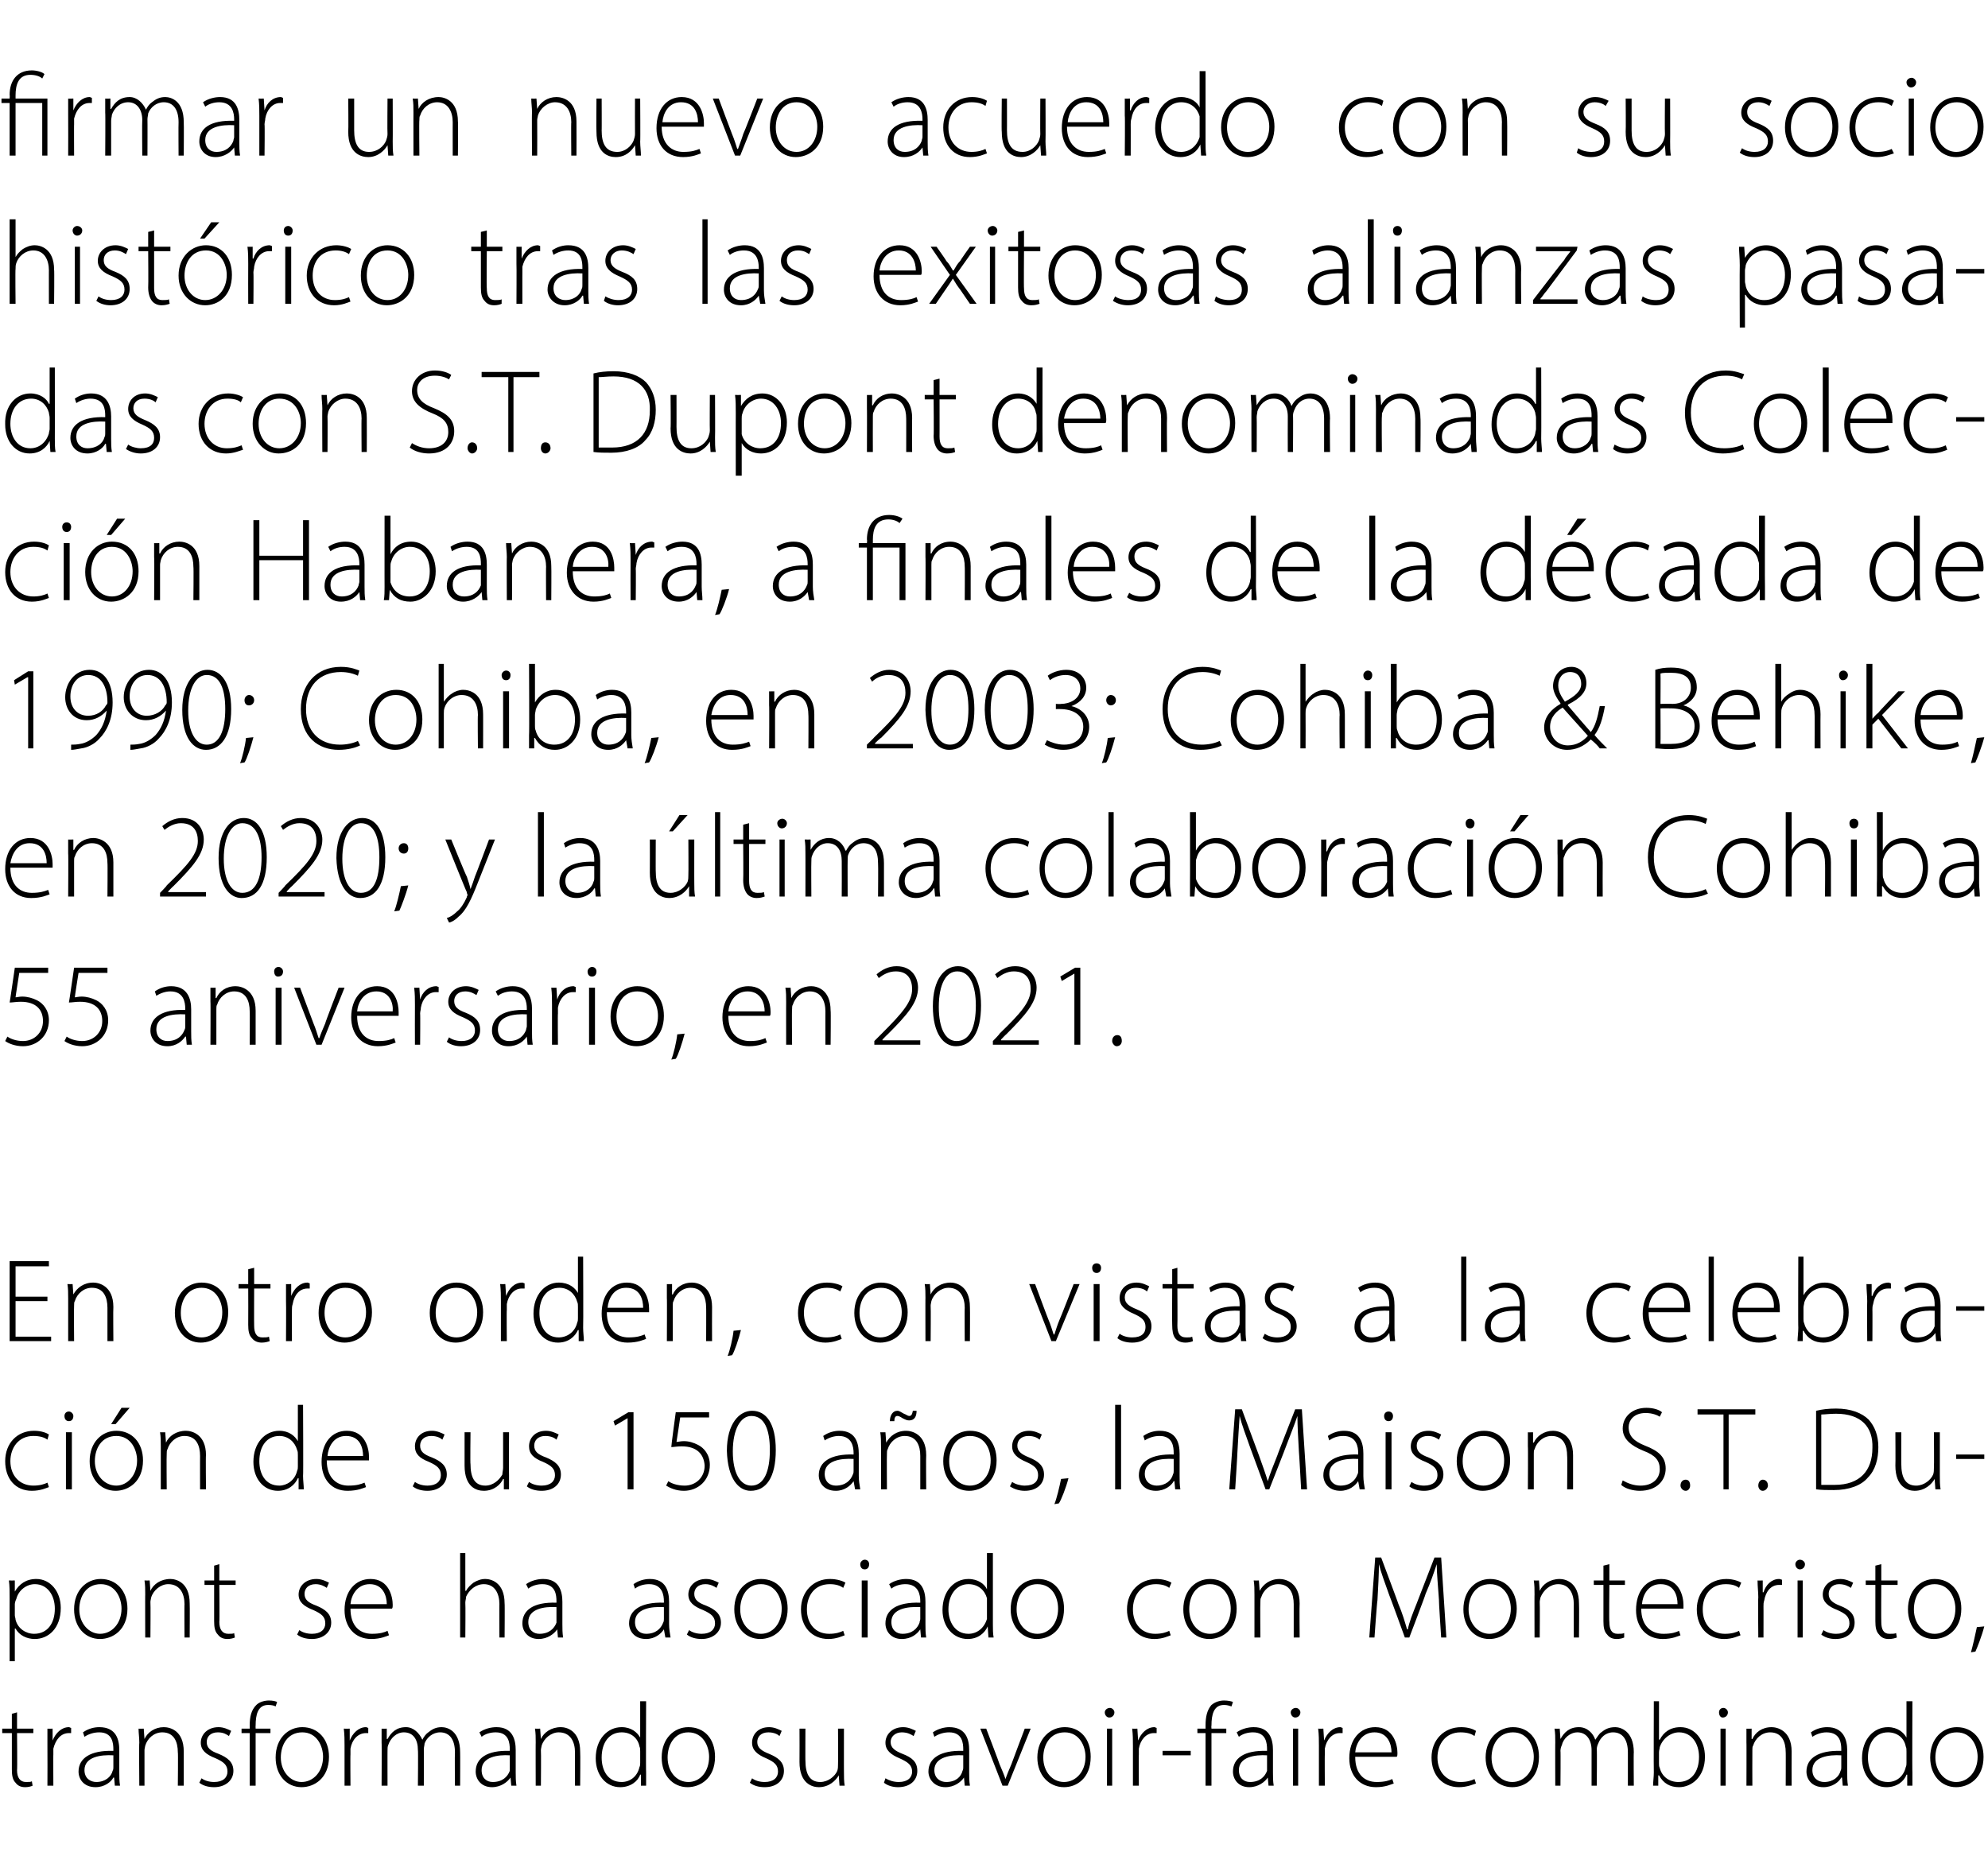
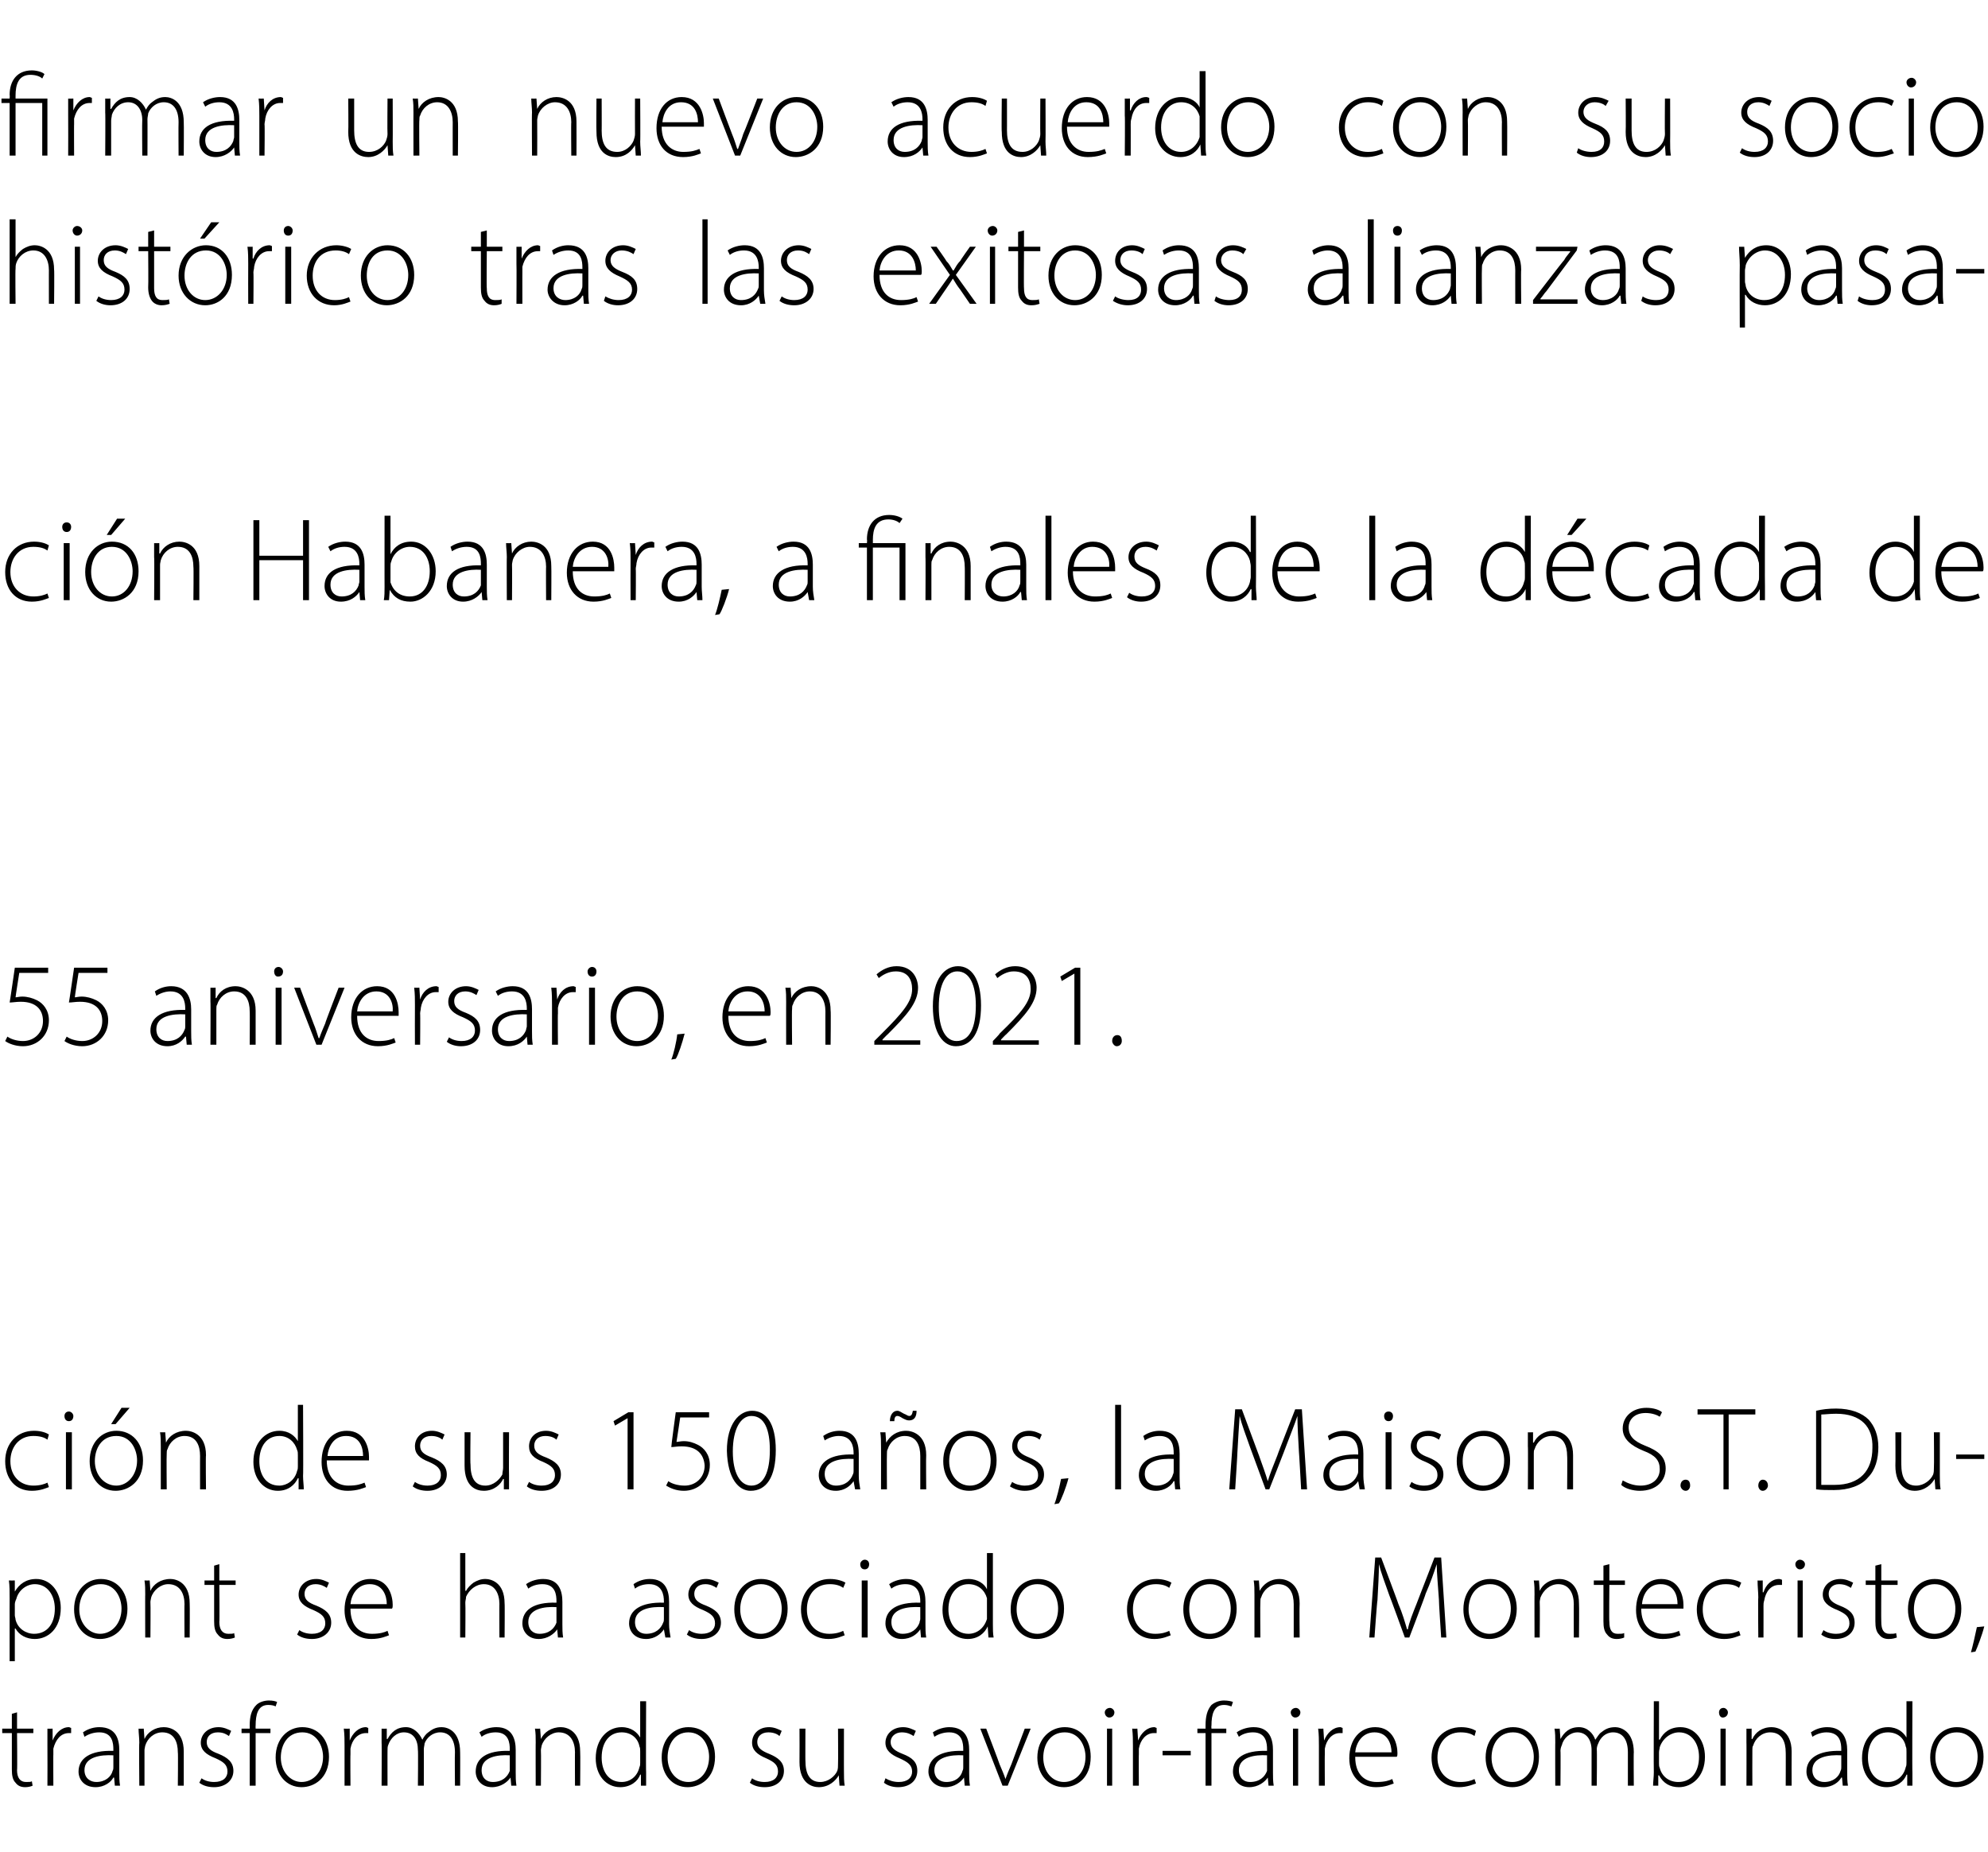
<svg xmlns="http://www.w3.org/2000/svg" version="1.1" width="268.3px" height="250px" viewBox="0 -1 268.3 250" style="top:-1px">
  <desc>firmar un nuevo acuerdo con su socio hist rico tras las exitosas alianzas pasadas con S.T. Dupont denominadas Colecci...</desc>
  <defs />
  <g id="Polygon37560">
    <path d="m2.3 230.1l0 2.2l2.2 0l0 .6l-2.2 0c0 0 .05 5.03 0 5c0 1 .4 1.6 1.2 1.6c.4 0 .7 0 .8-.1c0 0 .1.6.1.6c-.2.1-.6.2-1 .2c-.6 0-1-.2-1.3-.6c-.4-.4-.5-1-.5-1.8c-.01-.01 0-4.9 0-4.9l-1.3 0l0-.6l1.3 0l0-2l.7-.2zm4.1 4.5c0-.7 0-1.5 0-2.3c-.04.02.7 0 .7 0l0 1.6c0 0 .04-.02 0 0c.4-1 1.2-1.8 2.2-1.8c.1 0 .2.1.3.1c0 0 0 .7 0 .7c-.1 0-.2 0-.3 0c-1.1 0-1.8.9-2.1 2.1c0 .3 0 .5 0 .8c-.02-.04 0 4.2 0 4.2l-.8 0c0 0 .02-5.38 0-5.4zm9.1 5.4l-.1-1.1c0 0-.06 0-.1 0c-.3.6-1.2 1.3-2.4 1.3c-1.6 0-2.3-1.1-2.3-2.1c0-1.8 1.6-2.9 4.7-2.8c0 0 0-.2 0-.2c0-.8-.1-2.3-1.9-2.3c-.7 0-1.4.2-2 .6c0 0-.2-.6-.2-.6c.7-.5 1.5-.7 2.2-.7c2.3 0 2.7 1.7 2.7 3.1c0 0 0 3 0 3c0 .6 0 1.2.1 1.8c-.01 0-.7 0-.7 0zm-.2-4.1c-1.7-.1-3.9.2-3.9 2c0 1.1.8 1.6 1.6 1.6c1.2 0 2-.7 2.2-1.5c.1-.2.1-.3.1-.5c0 0 0-1.6 0-1.6zm3.5-1.7c0-.7-.1-1.3-.1-1.9c-.01.02.7 0 .7 0l.1 1.4c0 0-.01.01 0 0c.4-.9 1.4-1.6 2.6-1.6c.8 0 2.7.4 2.7 3.3c.01 0 0 4.6 0 4.6l-.8 0c0 0 .05-4.54 0-4.5c0-1.4-.5-2.7-2.1-2.7c-1.1 0-2 .8-2.3 1.8c0 .1-.1.4-.1.6c.01.05 0 4.8 0 4.8l-.7 0c0 0-.05-5.84 0-5.8zm8.4 4.8c.4.3 1 .5 1.7.5c1.2 0 1.8-.6 1.8-1.4c0-.9-.5-1.3-1.6-1.8c-1.3-.5-2-1.1-2-2.1c0-1.1.9-2.1 2.4-2.1c.7 0 1.3.3 1.7.5c0 0-.3.7-.3.7c-.3-.2-.7-.5-1.5-.5c-1 0-1.5.6-1.5 1.3c0 .8.5 1.2 1.6 1.6c1.2.5 2 1.1 2 2.3c0 1.3-1.1 2.2-2.6 2.2c-.8 0-1.5-.2-2-.6c0 0 .3-.6.3-.6zm6.5 1l0-7.1l-1.1 0l0-.6l1.1 0c0 0 .02-.4 0-.4c0-1.2.2-2.1.9-2.8c.4-.4 1.1-.6 1.7-.6c.5 0 .9.1 1.1.2c0 0-.2.6-.2.6c-.2-.1-.5-.2-1-.2c-1.4 0-1.7 1.3-1.7 2.8c-.02-.01 0 .4 0 .4l2 0l0 .6l-2 0l0 7.1l-.8 0zm10.7-3.9c0 2.9-2 4.1-3.7 4.1c-2 0-3.5-1.6-3.5-4c0-2.6 1.7-4.1 3.6-4.1c2.1 0 3.6 1.6 3.6 4zm-6.5.1c0 1.9 1.3 3.3 2.8 3.3c1.6 0 2.9-1.4 2.9-3.4c0-1.4-.8-3.3-2.8-3.3c-2 0-2.9 1.7-2.9 3.4zm8.6-1.6c0-.7 0-1.5-.1-2.3c.05.02.8 0 .8 0l0 1.6c0 0 .03-.02 0 0c.4-1 1.2-1.8 2.2-1.8c.1 0 .2.1.3.1c0 0 0 .7 0 .7c-.1 0-.2 0-.3 0c-1.1 0-1.9.9-2.1 2.1c0 .3 0 .5 0 .8c-.03-.04 0 4.2 0 4.2l-.8 0c0 0 .01-5.38 0-5.4zm5-.4c0-.7 0-1.3 0-1.9c-.03.02.7 0 .7 0l0 1.4c0 0 .07-.02.1 0c.5-.9 1.2-1.6 2.5-1.6c1 0 1.8.8 2.2 1.7c0 0 0 0 0 0c.2-.4.5-.8.8-1c.5-.4 1-.7 1.8-.7c.8 0 2.5.5 2.5 3.4c.02-.02 0 4.5 0 4.5l-.7 0c0 0-.04-4.45 0-4.5c0-1.7-.7-2.7-2-2.7c-1 0-1.8.7-2.1 1.5c0 .2-.1.5-.1.8c.01-.02 0 4.9 0 4.9l-.8 0c0 0 .05-4.8 0-4.8c0-1.4-.6-2.4-1.9-2.4c-1 0-1.8.8-2.1 1.7c-.1.2-.1.5-.1.8c-.01-.03 0 4.7 0 4.7l-.8 0c0 0 .03-5.84 0-5.8zm17.5 5.8l-.1-1.1c0 0-.03 0 0 0c-.4.6-1.3 1.3-2.5 1.3c-1.5 0-2.2-1.1-2.2-2.1c0-1.8 1.5-2.9 4.6-2.8c0 0 0-.2 0-.2c0-.8-.1-2.3-1.9-2.3c-.7 0-1.4.2-1.9.6c0 0-.3-.6-.3-.6c.7-.5 1.6-.7 2.3-.7c2.2 0 2.6 1.7 2.6 3.1c0 0 0 3 0 3c0 .6 0 1.2.1 1.8c.01 0-.7 0-.7 0zm-.2-4.1c-1.6-.1-3.8.2-3.8 2c0 1.1.7 1.6 1.5 1.6c1.3 0 2-.7 2.3-1.5c0-.2 0-.3 0-.5c0 0 0-1.6 0-1.6zm3.5-1.7c0-.7 0-1.3-.1-1.9c.02.02.7 0 .7 0l.1 1.4c0 0 .01.01 0 0c.4-.9 1.4-1.6 2.7-1.6c.7 0 2.6.4 2.6 3.3c.04 0 0 4.6 0 4.6l-.7 0c0 0-.02-4.54 0-4.5c0-1.4-.6-2.7-2.2-2.7c-1 0-2 .8-2.3 1.8c0 .1-.1.4-.1.6c.04.05 0 4.8 0 4.8l-.7 0c0 0-.02-5.84 0-5.8zm14.9-5.6c0 0-.04 9.62 0 9.6c0 .6 0 1.3 0 1.8c.03 0-.7 0-.7 0l0-1.5c0 0-.05.04-.1 0c-.3.9-1.3 1.7-2.7 1.7c-1.9 0-3.3-1.6-3.3-3.9c0-2.6 1.6-4.2 3.5-4.2c1.3 0 2.1.7 2.5 1.4c-.03 0 0 0 0 0l0-4.9l.8 0zm-.8 6.8c0-.3 0-.5-.1-.7c-.2-1.1-1.1-1.9-2.4-1.9c-1.7 0-2.7 1.4-2.7 3.4c0 1.7.8 3.3 2.7 3.3c1.1 0 2.1-.7 2.4-2c.1-.2.1-.4.1-.6c0 0 0-1.5 0-1.5zm10.1.7c0 2.9-2 4.1-3.7 4.1c-2 0-3.5-1.6-3.5-4c0-2.6 1.7-4.1 3.6-4.1c2.2 0 3.6 1.6 3.6 4zm-6.4.1c0 1.9 1.2 3.3 2.8 3.3c1.6 0 2.8-1.4 2.8-3.4c0-1.4-.8-3.3-2.8-3.3c-1.9 0-2.8 1.7-2.8 3.4zm11.4 2.8c.4.3 1 .5 1.7.5c1.2 0 1.8-.6 1.8-1.4c0-.9-.5-1.3-1.6-1.8c-1.2-.5-1.9-1.1-1.9-2.1c0-1.1.8-2.1 2.3-2.1c.7 0 1.3.3 1.7.5c0 0-.3.7-.3.7c-.2-.2-.7-.5-1.5-.5c-1 0-1.5.6-1.5 1.3c0 .8.6 1.2 1.6 1.6c1.2.5 2 1.1 2 2.3c0 1.3-1 2.2-2.6 2.2c-.8 0-1.5-.2-2-.6c0 0 .3-.6.3-.6zm12.4-.9c0 .7 0 1.3.1 1.9c-.04 0-.7 0-.7 0l-.1-1.4c0 0-.03.04 0 0c-.4.7-1.3 1.6-2.7 1.6c-.9 0-2.6-.5-2.6-3.4c.02-.01 0-4.5 0-4.5l.8 0c0 0-.02 4.34 0 4.3c0 1.7.5 2.9 2 2.9c1.1 0 2-.8 2.3-1.5c.1-.3.1-.6.1-.9c.03 0 0-4.8 0-4.8l.8 0c0 0-.01 5.82 0 5.8zm5.6.9c.5.3 1.1.5 1.8.5c1.2 0 1.8-.6 1.8-1.4c0-.9-.6-1.3-1.7-1.8c-1.2-.5-1.9-1.1-1.9-2.1c0-1.1.9-2.1 2.4-2.1c.7 0 1.3.3 1.7.5c0 0-.3.7-.3.7c-.3-.2-.8-.5-1.6-.5c-.9 0-1.5.6-1.5 1.3c0 .8.6 1.2 1.6 1.6c1.3.5 2 1.1 2 2.3c0 1.3-1 2.2-2.6 2.2c-.7 0-1.4-.2-1.9-.6c0 0 .2-.6.2-.6zm10.7 1l-.1-1.1c0 0-.05 0 0 0c-.4.6-1.3 1.3-2.5 1.3c-1.5 0-2.3-1.1-2.3-2.1c0-1.8 1.6-2.9 4.7-2.8c0 0 0-.2 0-.2c0-.8-.1-2.3-1.9-2.3c-.7 0-1.4.2-2 .6c0 0-.2-.6-.2-.6c.7-.5 1.6-.7 2.2-.7c2.3 0 2.7 1.7 2.7 3.1c0 0 0 3 0 3c0 .6 0 1.2.1 1.8c0 0-.7 0-.7 0zm-.2-4.1c-1.6-.1-3.9.2-3.9 2c0 1.1.8 1.6 1.6 1.6c1.3 0 2-.7 2.2-1.5c.1-.2.1-.3.1-.5c0 0 0-1.6 0-1.6zm3.1-3.6c0 0 1.83 4.79 1.8 4.8c.3.7.6 1.4.8 2c0 0 0 0 0 0c.2-.6.5-1.3.8-2c-.01-.01 1.8-4.8 1.8-4.8l.8 0l-3.1 7.7l-.7 0l-3-7.7l.8 0zm14.1 3.8c0 2.9-1.9 4.1-3.6 4.1c-2 0-3.6-1.6-3.6-4c0-2.6 1.8-4.1 3.7-4.1c2.1 0 3.5 1.6 3.5 4zm-6.4.1c0 1.9 1.2 3.3 2.8 3.3c1.6 0 2.9-1.4 2.9-3.4c0-1.4-.8-3.3-2.8-3.3c-2 0-2.9 1.7-2.9 3.4zm8.6 3.8l0-7.7l.7 0l0 7.7l-.7 0zm1-9.9c0 .4-.3.7-.7.7c-.3 0-.6-.3-.6-.7c0-.3.3-.6.7-.6c.3 0 .6.3.6.6zm2.5 4.5c0-.7 0-1.5-.1-2.3c.04.02.7 0 .7 0l.1 1.6c0 0 .02-.02 0 0c.4-1 1.2-1.8 2.2-1.8c.1 0 .2.1.3.1c0 0 0 .7 0 .7c-.1 0-.2 0-.4 0c-1 0-1.8.9-2 2.1c0 .3 0 .5 0 .8c-.03-.04 0 4.2 0 4.2l-.8 0c0 0 .01-5.38 0-5.4zm7.8.7l0 .6l-3.8 0l0-.6l3.8 0zm2 4.7l0-7.1l-1.1 0l0-.6l1.1 0c0 0 0-.4 0-.4c0-1.2.2-2.1.8-2.8c.5-.4 1.1-.6 1.7-.6c.5 0 1 .1 1.2.2c0 0-.2.6-.2.6c-.3-.1-.6-.2-1-.2c-1.4 0-1.7 1.3-1.7 2.8c-.04-.01 0 .4 0 .4l2 0l0 .6l-2 0l0 7.1l-.8 0zm8.5 0l-.1-1.1c0 0-.03 0 0 0c-.4.6-1.3 1.3-2.5 1.3c-1.5 0-2.2-1.1-2.2-2.1c0-1.8 1.5-2.9 4.6-2.8c0 0 0-.2 0-.2c0-.8-.1-2.3-1.9-2.3c-.7 0-1.4.2-1.9.6c0 0-.3-.6-.3-.6c.7-.5 1.6-.7 2.3-.7c2.2 0 2.6 1.7 2.6 3.1c0 0 0 3 0 3c0 .6 0 1.2.1 1.8c.02 0-.7 0-.7 0zm-.2-4.1c-1.6-.1-3.8.2-3.8 2c0 1.1.7 1.6 1.5 1.6c1.3 0 2-.7 2.3-1.5c0-.2 0-.3 0-.5c0 0 0-1.6 0-1.6zm3.5 4.1l0-7.7l.7 0l0 7.7l-.7 0zm1-9.9c0 .4-.3.7-.7.7c-.3 0-.6-.3-.6-.7c0-.3.3-.6.7-.6c.3 0 .6.3.6.6zm2.5 4.5c0-.7 0-1.5-.1-2.3c.04.02.7 0 .7 0l.1 1.6c0 0 .02-.02 0 0c.4-1 1.2-1.8 2.2-1.8c.1 0 .2.1.3.1c0 0 0 .7 0 .7c-.1 0-.2 0-.4 0c-1 0-1.8.9-2 2.1c0 .3 0 .5 0 .8c-.03-.04 0 4.2 0 4.2l-.8 0c0 0 .01-5.38 0-5.4zm4.9 1.5c0 2.4 1.3 3.4 2.9 3.4c1.1 0 1.7-.2 2.1-.4c0 0 .2.6.2.6c-.3.1-1.1.5-2.4.5c-2.2 0-3.6-1.6-3.6-3.9c0-2.6 1.5-4.2 3.5-4.2c2.5 0 3 2.4 3 3.5c0 .2 0 .4-.1.5c0 0-5.6 0-5.6 0zm4.9-.6c0-1.1-.5-2.7-2.3-2.7c-1.7 0-2.5 1.5-2.6 2.7c0 0 4.9 0 4.9 0zm11.4 4.2c-.3.1-1.2.5-2.3.5c-2.2 0-3.7-1.6-3.7-4c0-2.4 1.7-4.1 4-4.1c1 0 1.7.3 2 .5c0 0-.2.7-.2.7c-.4-.3-1-.5-1.9-.5c-2 0-3.1 1.6-3.1 3.4c0 2 1.3 3.3 3.1 3.3c.9 0 1.5-.2 1.9-.4c0 0 .2.6.2.6zm8.5-3.6c0 2.9-1.9 4.1-3.6 4.1c-2 0-3.6-1.6-3.6-4c0-2.6 1.8-4.1 3.7-4.1c2.1 0 3.5 1.6 3.5 4zm-6.4.1c0 1.9 1.2 3.3 2.8 3.3c1.6 0 2.9-1.4 2.9-3.4c0-1.4-.8-3.3-2.8-3.3c-2 0-2.9 1.7-2.9 3.4zm8.6-2c0-.7 0-1.3-.1-1.9c.01.02.7 0 .7 0l.1 1.4c0 0 .01-.02 0 0c.5-.9 1.2-1.6 2.5-1.6c1.1 0 1.9.8 2.2 1.7c0 0 0 0 0 0c.3-.4.5-.8.8-1c.5-.4 1-.7 1.9-.7c.7 0 2.5.5 2.5 3.4c-.04-.02 0 4.5 0 4.5l-.8 0c0 0 0-4.45 0-4.5c0-1.7-.7-2.7-2-2.7c-1 0-1.7.7-2 1.5c-.1.2-.2.5-.2.8c.05-.02 0 4.9 0 4.9l-.7 0c0 0-.01-4.8 0-4.8c0-1.4-.7-2.4-1.9-2.4c-1 0-1.9.8-2.1 1.7c-.1.2-.2.5-.2.8c.04-.03 0 4.7 0 4.7l-.7 0c0 0-.02-5.84 0-5.8zm13.2 5.8c0-.5.1-1.2.1-1.8c-.03.02 0-9.6 0-9.6l.7 0l0 5.2c0 0 .06-.05.1 0c.5-1 1.4-1.7 2.8-1.7c1.9 0 3.3 1.7 3.3 4c0 2.7-1.8 4.1-3.5 4.1c-1.2 0-2.1-.5-2.7-1.6c-.02.02-.1 0-.1 0l0 1.4c0 0-.7 0-.7 0zm.8-3c0 .2 0 .4.1.6c.3 1.2 1.3 1.9 2.5 1.9c1.8 0 2.8-1.4 2.8-3.4c0-1.8-1-3.3-2.7-3.3c-1.1 0-2.2.8-2.6 2c0 .2-.1.4-.1.7c0 0 0 1.5 0 1.5zm8.3 3l0-7.7l.7 0l0 7.7l-.7 0zm1-9.9c0 .4-.3.7-.7.7c-.3 0-.5-.3-.5-.7c0-.3.2-.6.6-.6c.3 0 .6.3.6.6zm2.5 4.1c0-.7 0-1.3 0-1.9c-.04.02.7 0 .7 0l0 1.4c0 0 .05.01.1 0c.4-.9 1.3-1.6 2.6-1.6c.7 0 2.7.4 2.7 3.3c-.02 0 0 4.6 0 4.6l-.8 0c0 0 .02-4.54 0-4.5c0-1.4-.5-2.7-2.1-2.7c-1.1 0-2 .8-2.3 1.8c-.1.1-.1.4-.1.6c-.02.05 0 4.8 0 4.8l-.8 0c0 0 .02-5.84 0-5.8zm13 5.8l-.1-1.1c0 0-.07 0-.1 0c-.3.6-1.2 1.3-2.4 1.3c-1.6 0-2.3-1.1-2.3-2.1c0-1.8 1.6-2.9 4.7-2.8c0 0 0-.2 0-.2c0-.8-.1-2.3-2-2.3c-.6 0-1.3.2-1.9.6c0 0-.2-.6-.2-.6c.7-.5 1.5-.7 2.2-.7c2.2 0 2.7 1.7 2.7 3.1c0 0 0 3 0 3c0 .6 0 1.2.1 1.8c-.03 0-.7 0-.7 0zm-.2-4.1c-1.7-.1-3.9.2-3.9 2c0 1.1.8 1.6 1.6 1.6c1.2 0 2-.7 2.2-1.5c.1-.2.1-.3.1-.5c0 0 0-1.6 0-1.6zm9.6-7.3c0 0-.04 9.62 0 9.6c0 .6 0 1.3 0 1.8c.02 0-.7 0-.7 0l0-1.5c0 0-.06.04-.1 0c-.3.9-1.3 1.7-2.7 1.7c-1.9 0-3.3-1.6-3.3-3.9c0-2.6 1.6-4.2 3.5-4.2c1.3 0 2.1.7 2.5 1.4c-.03 0 0 0 0 0l0-4.9l.8 0zm-.8 6.8c0-.3 0-.5-.1-.7c-.2-1.1-1.1-1.9-2.4-1.9c-1.7 0-2.7 1.4-2.7 3.4c0 1.7.8 3.3 2.7 3.3c1.1 0 2.1-.7 2.4-2c.1-.2.1-.4.1-.6c0 0 0-1.5 0-1.5zm10.4.7c0 2.9-2 4.1-3.7 4.1c-2 0-3.5-1.6-3.5-4c0-2.6 1.7-4.1 3.6-4.1c2.1 0 3.6 1.6 3.6 4zm-6.5.1c0 1.9 1.3 3.3 2.8 3.3c1.6 0 2.9-1.4 2.9-3.4c0-1.4-.8-3.3-2.8-3.3c-2 0-2.9 1.7-2.9 3.4z" stroke="none" fill="#000" />
  </g>
  <g id="Polygon37559">
    <path d="m1.3 214.8c0-1 0-1.8-.1-2.5c.02.02.8 0 .8 0l0 1.5c0 0 .04-.02 0 0c.6-1 1.5-1.7 2.9-1.7c1.9 0 3.3 1.7 3.3 3.9c0 2.8-1.7 4.2-3.5 4.2c-1.1 0-2.1-.5-2.6-1.4c-.02-.04-.1 0-.1 0l0 4.4l-.7 0c0 0-.01-8.43 0-8.4zm.7 2.2c0 .2.1.4.1.6c.3 1.2 1.4 1.9 2.5 1.9c1.8 0 2.8-1.4 2.8-3.4c0-1.8-1-3.3-2.7-3.3c-1.1 0-2.2.8-2.5 2c-.1.2-.2.5-.2.7c0 0 0 1.5 0 1.5zm15.2-.9c0 2.9-2 4.1-3.7 4.1c-2 0-3.5-1.6-3.5-4c0-2.6 1.7-4.1 3.6-4.1c2.1 0 3.6 1.6 3.6 4zm-6.5.1c0 1.9 1.3 3.3 2.8 3.3c1.6 0 2.9-1.4 2.9-3.4c0-1.4-.8-3.3-2.8-3.3c-2 0-2.9 1.7-2.9 3.4zm8.9-2c0-.7 0-1.3-.1-1.9c.01.02.7 0 .7 0l.1 1.4c0 0 .01.01 0 0c.4-.9 1.4-1.6 2.7-1.6c.7 0 2.6.4 2.6 3.3c.03 0 0 4.6 0 4.6l-.7 0c0 0-.03-4.54 0-4.5c0-1.4-.6-2.7-2.2-2.7c-1 0-2 .8-2.3 1.8c0 .1-.1.4-.1.6c.04.05 0 4.8 0 4.8l-.7 0c0 0-.02-5.84 0-5.8zm10-4.1l0 2.2l2.2 0l0 .6l-2.2 0c0 0 .05 5.03 0 5c0 1 .4 1.6 1.2 1.6c.4 0 .7 0 .8-.1c0 0 .1.6.1.6c-.2.1-.6.2-1 .2c-.6 0-1-.2-1.3-.6c-.4-.4-.5-1-.5-1.8c-.01-.01 0-4.9 0-4.9l-1.3 0l0-.6l1.3 0l0-2l.7-.2zm10.8 8.9c.4.3 1 .5 1.7.5c1.2 0 1.8-.6 1.8-1.4c0-.9-.5-1.3-1.6-1.8c-1.3-.5-2-1.1-2-2.1c0-1.1.9-2.1 2.4-2.1c.7 0 1.3.3 1.7.5c0 0-.3.7-.3.7c-.3-.2-.8-.5-1.5-.5c-1 0-1.5.6-1.5 1.3c0 .8.5 1.2 1.6 1.6c1.2.5 2 1.1 2 2.3c0 1.3-1.1 2.2-2.6 2.2c-.8 0-1.5-.2-2-.6c0 0 .3-.6.3-.6zm6.9-2.9c0 2.4 1.3 3.4 2.9 3.4c1.1 0 1.7-.2 2.1-.4c0 0 .2.6.2.6c-.3.1-1.1.5-2.4.5c-2.2 0-3.6-1.6-3.6-3.9c0-2.6 1.5-4.2 3.5-4.2c2.5 0 3 2.4 3 3.5c0 .2 0 .4-.1.5c0 0-5.6 0-5.6 0zm4.9-.6c0-1.1-.5-2.7-2.3-2.7c-1.7 0-2.5 1.5-2.6 2.7c0 0 4.9 0 4.9 0zm9.9-6.9l.7 0l0 5.1c0 0 .08-.01.1 0c.2-.4.6-.8 1-1.1c.5-.3 1-.5 1.6-.5c.7 0 2.6.4 2.6 3.3c.04-.03 0 4.6 0 4.6l-.7 0c0 0-.02-4.55 0-4.5c0-1.4-.6-2.7-2.1-2.7c-1.1 0-2 .8-2.4 1.7c0 .3-.1.5-.1.8c.04 0 0 4.7 0 4.7l-.7 0l0-11.4zm13.2 11.4l-.1-1.1c0 0-.03 0 0 0c-.4.6-1.3 1.3-2.5 1.3c-1.5 0-2.2-1.1-2.2-2.1c0-1.8 1.5-2.9 4.6-2.8c0 0 0-.2 0-.2c0-.8-.1-2.3-1.9-2.3c-.7 0-1.4.2-1.9.6c0 0-.3-.6-.3-.6c.7-.5 1.6-.7 2.3-.7c2.2 0 2.6 1.7 2.6 3.1c0 0 0 3 0 3c0 .6 0 1.2.1 1.8c.02 0-.7 0-.7 0zm-.2-4.1c-1.6-.1-3.8.2-3.8 2c0 1.1.7 1.6 1.5 1.6c1.3 0 2-.7 2.3-1.5c0-.2 0-.3 0-.5c0 0 0-1.6 0-1.6zm14.7 4.1l-.2-1.1c0 0 .01 0 0 0c-.4.6-1.2 1.3-2.4 1.3c-1.6 0-2.3-1.1-2.3-2.1c0-1.8 1.6-2.9 4.7-2.8c0 0 0-.2 0-.2c0-.8-.2-2.3-2-2.3c-.7 0-1.4.2-1.9.6c0 0-.2-.6-.2-.6c.7-.5 1.5-.7 2.2-.7c2.2 0 2.6 1.7 2.6 3.1c0 0 0 3 0 3c0 .6.1 1.2.2 1.8c-.04 0-.7 0-.7 0zm-.2-4.1c-1.7-.1-3.9.2-3.9 2c0 1.1.7 1.6 1.5 1.6c1.3 0 2-.7 2.3-1.5c.1-.2.1-.3.1-.5c0 0 0-1.6 0-1.6zm3.4 3.1c.4.3 1 .5 1.7.5c1.2 0 1.8-.6 1.8-1.4c0-.9-.5-1.3-1.6-1.8c-1.3-.5-2-1.1-2-2.1c0-1.1.9-2.1 2.4-2.1c.7 0 1.3.3 1.7.5c0 0-.3.7-.3.7c-.3-.2-.8-.5-1.5-.5c-1 0-1.5.6-1.5 1.3c0 .8.5 1.2 1.6 1.6c1.2.5 2 1.1 2 2.3c0 1.3-1.1 2.2-2.6 2.2c-.8 0-1.5-.2-2-.6c0 0 .3-.6.3-.6zm13.3-2.9c0 2.9-2 4.1-3.7 4.1c-2 0-3.5-1.6-3.5-4c0-2.6 1.7-4.1 3.6-4.1c2.2 0 3.6 1.6 3.6 4zm-6.4.1c0 1.9 1.2 3.3 2.8 3.3c1.6 0 2.8-1.4 2.8-3.4c0-1.4-.8-3.3-2.8-3.3c-1.9 0-2.8 1.7-2.8 3.4zm14.1 3.5c-.3.1-1.1.5-2.2.5c-2.2 0-3.7-1.6-3.7-4c0-2.4 1.7-4.1 3.9-4.1c1 0 1.8.3 2.1.5c0 0-.3.7-.3.7c-.4-.3-1-.5-1.8-.5c-2.1 0-3.1 1.6-3.1 3.4c0 2 1.2 3.3 3 3.3c.9 0 1.5-.2 1.9-.4c0 0 .2.6.2.6zm2.3.3l0-7.7l.8 0l0 7.7l-.8 0zm1-9.9c0 .4-.2.7-.6.7c-.4 0-.6-.3-.6-.7c0-.3.3-.6.6-.6c.4 0 .6.3.6.6zm7 9.9l-.1-1.1c0 0-.01 0 0 0c-.4.6-1.2 1.3-2.5 1.3c-1.5 0-2.2-1.1-2.2-2.1c0-1.8 1.5-2.9 4.7-2.8c0 0 0-.2 0-.2c0-.8-.2-2.3-2-2.3c-.7 0-1.4.2-1.9.6c0 0-.3-.6-.3-.6c.7-.5 1.6-.7 2.3-.7c2.2 0 2.6 1.7 2.6 3.1c0 0 0 3 0 3c0 .6 0 1.2.1 1.8c.04 0-.7 0-.7 0zm-.1-4.1c-1.7-.1-3.9.2-3.9 2c0 1.1.7 1.6 1.5 1.6c1.3 0 2-.7 2.3-1.5c0-.2.1-.3.1-.5c0 0 0-1.6 0-1.6zm9.8-7.3c0 0 0 9.62 0 9.6c0 .6 0 1.3.1 1.8c-.03 0-.7 0-.7 0l-.1-1.5c0 0-.01.04 0 0c-.4.9-1.3 1.7-2.7 1.7c-1.9 0-3.4-1.6-3.4-3.9c0-2.6 1.6-4.2 3.5-4.2c1.3 0 2.2.7 2.5 1.4c.01 0 0 0 0 0l0-4.9l.8 0zm-.8 6.8c0-.3 0-.5 0-.7c-.3-1.1-1.2-1.9-2.5-1.9c-1.6 0-2.7 1.4-2.7 3.4c0 1.7.9 3.3 2.7 3.3c1.1 0 2.1-.7 2.5-2c0-.2 0-.4 0-.6c0 0 0-1.5 0-1.5zm10.4.7c0 2.9-1.9 4.1-3.7 4.1c-1.9 0-3.5-1.6-3.5-4c0-2.6 1.7-4.1 3.7-4.1c2.1 0 3.5 1.6 3.5 4zm-6.4.1c0 1.9 1.2 3.3 2.8 3.3c1.6 0 2.8-1.4 2.8-3.4c0-1.4-.7-3.3-2.8-3.3c-1.9 0-2.8 1.7-2.8 3.4zm20.8 3.5c-.3.1-1.1.5-2.2.5c-2.2 0-3.7-1.6-3.7-4c0-2.4 1.7-4.1 4-4.1c.9 0 1.7.3 2 .5c0 0-.3.7-.3.7c-.4-.3-1-.5-1.8-.5c-2.1 0-3.1 1.6-3.1 3.4c0 2 1.2 3.3 3 3.3c.9 0 1.5-.2 1.9-.4c0 0 .2.6.2.6zm8.9-3.6c0 2.9-2 4.1-3.7 4.1c-2 0-3.5-1.6-3.5-4c0-2.6 1.7-4.1 3.6-4.1c2.1 0 3.6 1.6 3.6 4zm-6.4.1c0 1.9 1.2 3.3 2.8 3.3c1.6 0 2.8-1.4 2.8-3.4c0-1.4-.8-3.3-2.8-3.3c-2 0-2.8 1.7-2.8 3.4zm8.8-2c0-.7 0-1.3-.1-1.9c.04.02.7 0 .7 0l.1 1.4c0 0 .03.01 0 0c.5-.9 1.4-1.6 2.7-1.6c.7 0 2.7.4 2.7 3.3c-.04 0 0 4.6 0 4.6l-.8 0c0 0 0-4.54 0-4.5c0-1.4-.5-2.7-2.1-2.7c-1.1 0-2 .8-2.3 1.8c-.1.1-.1.4-.1.6c-.04.05 0 4.8 0 4.8l-.8 0c0 0 0-5.84 0-5.8zm24.9.7c-.1-1.6-.3-3.6-.3-4.8c0 0 0 0 0 0c-.4 1.2-.8 2.4-1.5 4c.04.04-2.2 5.9-2.2 5.9l-.6 0c0 0-2.08-5.73-2.1-5.7c-.6-1.7-1.1-3-1.4-4.2c0 0 0 0 0 0c0 1.3-.1 3.2-.2 4.9c-.05.04-.4 5-.4 5l-.7 0l.8-10.8l.8 0c0 0 2.34 6.23 2.3 6.2c.6 1.4.9 2.5 1.2 3.5c0 0 .1 0 .1 0c.2-1 .6-2 1.2-3.5c-.02.04 2.4-6.2 2.4-6.2l.9 0l.7 10.8l-.7 0c0 0-.34-5.11-.3-5.1zm10.5 1.2c0 2.9-2 4.1-3.7 4.1c-2 0-3.5-1.6-3.5-4c0-2.6 1.7-4.1 3.6-4.1c2.1 0 3.6 1.6 3.6 4zm-6.5.1c0 1.9 1.3 3.3 2.8 3.3c1.6 0 2.9-1.4 2.9-3.4c0-1.4-.8-3.3-2.8-3.3c-2 0-2.9 1.7-2.9 3.4zm8.9-2c0-.7 0-1.3-.1-1.9c.02.02.7 0 .7 0l.1 1.4c0 0 .01.01 0 0c.4-.9 1.4-1.6 2.7-1.6c.7 0 2.6.4 2.6 3.3c.04 0 0 4.6 0 4.6l-.7 0c0 0-.02-4.54 0-4.5c0-1.4-.6-2.7-2.1-2.7c-1.1 0-2 .8-2.4 1.8c0 .1-.1.4-.1.6c.04.05 0 4.8 0 4.8l-.7 0c0 0-.02-5.84 0-5.8zm10.1-4.1l0 2.2l2.1 0l0 .6l-2.1 0c0 0-.05 5.03 0 5c0 1 .3 1.6 1.1 1.6c.4 0 .7 0 .9-.1c0 0 0 .6 0 .6c-.2.1-.6.2-1 .2c-.6 0-1-.2-1.3-.6c-.4-.4-.5-1-.5-1.8c-.01-.01 0-4.9 0-4.9l-1.3 0l0-.6l1.3 0l0-2l.8-.2zm4.3 6c0 2.4 1.4 3.4 3 3.4c1.1 0 1.7-.2 2.1-.4c0 0 .2.6.2.6c-.3.1-1.1.5-2.4.5c-2.2 0-3.6-1.6-3.6-3.9c0-2.6 1.4-4.2 3.4-4.2c2.5 0 3 2.4 3 3.5c0 .2 0 .4 0 .5c0 0-5.7 0-5.7 0zm4.9-.6c0-1.1-.4-2.7-2.3-2.7c-1.7 0-2.4 1.5-2.5 2.7c0 0 4.8 0 4.8 0zm8.5 4.2c-.3.1-1.1.5-2.2.5c-2.2 0-3.7-1.6-3.7-4c0-2.4 1.7-4.1 4-4.1c.9 0 1.7.3 2 .5c0 0-.3.7-.3.7c-.4-.3-.9-.5-1.8-.5c-2.1 0-3.1 1.6-3.1 3.4c0 2 1.2 3.3 3 3.3c.9 0 1.5-.2 1.9-.4c0 0 .2.6.2.6zm2.4-5.1c0-.7-.1-1.5-.1-2.3c-.01.02.7 0 .7 0l0 1.6c0 0 .07-.02.1 0c.3-1 1.1-1.8 2.1-1.8c.2 0 .3.1.4.1c0 0 0 .7 0 .7c-.2 0-.3 0-.4 0c-1.1 0-1.8.9-2 2.1c-.1.3-.1.5-.1.8c.01-.04 0 4.2 0 4.2l-.7 0c0 0-.05-5.38 0-5.4zm5.3 5.4l0-7.7l.7 0l0 7.7l-.7 0zm1-9.9c0 .4-.3.7-.7.7c-.3 0-.6-.3-.6-.7c0-.3.3-.6.6-.6c.4 0 .7.3.7.6zm2.5 8.9c.4.3 1 .5 1.7.5c1.2 0 1.8-.6 1.8-1.4c0-.9-.5-1.3-1.6-1.8c-1.3-.5-2-1.1-2-2.1c0-1.1.9-2.1 2.4-2.1c.7 0 1.3.3 1.7.5c0 0-.3.7-.3.7c-.3-.2-.8-.5-1.6-.5c-.9 0-1.4.6-1.4 1.3c0 .8.5 1.2 1.5 1.6c1.3.5 2 1.1 2 2.3c0 1.3-1 2.2-2.6 2.2c-.7 0-1.4-.2-1.9-.6c0 0 .3-.6.3-.6zm7.8-8.9l0 2.2l2.2 0l0 .6l-2.2 0c0 0-.03 5.03 0 5c0 1 .3 1.6 1.1 1.6c.4 0 .7 0 .9-.1c0 0 .1.6.1.6c-.3.1-.6.2-1.1.2c-.6 0-1-.2-1.3-.6c-.4-.4-.5-1-.5-1.8c.01-.01 0-4.9 0-4.9l-1.3 0l0-.6l1.3 0l0-2l.8-.2zm10.8 6c0 2.9-2 4.1-3.7 4.1c-2 0-3.5-1.6-3.5-4c0-2.6 1.7-4.1 3.6-4.1c2.1 0 3.6 1.6 3.6 4zm-6.4.1c0 1.9 1.2 3.3 2.8 3.3c1.6 0 2.8-1.4 2.8-3.4c0-1.4-.8-3.3-2.8-3.3c-1.9 0-2.8 1.7-2.8 3.4zm7.7 5.8c.2-.7.6-2.4.8-3.4c0 0 1-.1 1-.1c-.3 1.2-1 3-1.2 3.4c0 0-.6.1-.6.1z" stroke="none" fill="#000" />
  </g>
  <g id="Polygon37558">
    <path d="m6.6 199.7c-.3.1-1.1.5-2.3.5c-2.2 0-3.6-1.6-3.6-4c0-2.4 1.6-4.1 3.9-4.1c1 0 1.7.3 2 .5c0 0-.2.7-.2.7c-.4-.3-1-.5-1.9-.5c-2 0-3.1 1.6-3.1 3.4c0 2 1.3 3.3 3.1 3.3c.9 0 1.5-.2 1.9-.4c0 0 .2.6.2.6zm2.3.3l0-7.7l.8 0l0 7.7l-.8 0zm1-9.9c0 .4-.2.7-.6.7c-.4 0-.6-.3-.6-.7c0-.3.2-.6.6-.6c.3 0 .6.3.6.6zm9.4 6c0 2.9-2 4.1-3.7 4.1c-2 0-3.5-1.6-3.5-4c0-2.6 1.7-4.1 3.6-4.1c2.1 0 3.6 1.6 3.6 4zm-6.5.1c0 1.9 1.3 3.3 2.9 3.3c1.5 0 2.8-1.4 2.8-3.4c0-1.4-.8-3.3-2.8-3.3c-2 0-2.9 1.7-2.9 3.4zm4.7-7.2l-1.9 2.2l-.6 0l1.4-2.2l1.1 0zm4.2 5.2c0-.7 0-1.3-.1-1.9c.03.02.7 0 .7 0l.1 1.4c0 0 .03.01 0 0c.4-.9 1.4-1.6 2.7-1.6c.7 0 2.7.4 2.7 3.3c-.05 0 0 4.6 0 4.6l-.8 0c0 0-.01-4.54 0-4.5c0-1.4-.5-2.7-2.1-2.7c-1.1 0-2 .8-2.3 1.8c-.1.1-.1.4-.1.6c-.04.05 0 4.8 0 4.8l-.8 0c0 0 0-5.84 0-5.8zm19.2-5.6c0 0 .05 9.62 0 9.6c0 .6.1 1.3.1 1.8c.01 0-.7 0-.7 0l0-1.5c0 0-.07.04-.1 0c-.4.9-1.3 1.7-2.7 1.7c-1.9 0-3.3-1.6-3.3-3.9c0-2.6 1.6-4.2 3.5-4.2c1.3 0 2.1.7 2.5 1.4c-.04 0 0 0 0 0l0-4.9l.7 0zm-.7 6.8c0-.3 0-.5-.1-.7c-.3-1.1-1.2-1.9-2.4-1.9c-1.7 0-2.7 1.4-2.7 3.4c0 1.7.8 3.3 2.7 3.3c1 0 2.1-.7 2.4-2c.1-.2.1-.4.1-.6c0 0 0-1.5 0-1.5zm3.9.7c0 2.4 1.4 3.4 2.9 3.4c1.2 0 1.7-.2 2.2-.4c0 0 .2.6.2.6c-.3.1-1.1.5-2.5.5c-2.2 0-3.5-1.6-3.5-3.9c0-2.6 1.4-4.2 3.4-4.2c2.5 0 3 2.4 3 3.5c0 .2 0 .4 0 .5c0 0-5.7 0-5.7 0zm4.9-.6c0-1.1-.4-2.7-2.3-2.7c-1.7 0-2.4 1.5-2.5 2.7c0 0 4.8 0 4.8 0zm7 3.5c.4.3 1 .5 1.7.5c1.2 0 1.8-.6 1.8-1.4c0-.9-.5-1.3-1.6-1.8c-1.3-.5-1.9-1.1-1.9-2.1c0-1.1.8-2.1 2.3-2.1c.7 0 1.3.3 1.7.5c0 0-.3.7-.3.7c-.2-.2-.7-.5-1.5-.5c-1 0-1.5.6-1.5 1.3c0 .8.5 1.2 1.6 1.6c1.2.5 2 1.1 2 2.3c0 1.3-1.1 2.2-2.6 2.2c-.8 0-1.5-.2-2-.6c0 0 .3-.6.3-.6zm12.7-.9c0 .7 0 1.3 0 1.9c.03 0-.7 0-.7 0l0-1.4c0 0-.06.04-.1 0c-.3.7-1.2 1.6-2.6 1.6c-1 0-2.6-.5-2.6-3.4c-.01-.01 0-4.5 0-4.5l.8 0c0 0-.05 4.34 0 4.3c0 1.7.5 2.9 2 2.9c1.1 0 1.9-.8 2.3-1.5c0-.3.1-.6.1-.9c.01 0 0-4.8 0-4.8l.8 0c0 0-.03 5.82 0 5.8zm2.7.9c.4.3 1 .5 1.7.5c1.2 0 1.8-.6 1.8-1.4c0-.9-.5-1.3-1.6-1.8c-1.3-.5-1.9-1.1-1.9-2.1c0-1.1.8-2.1 2.3-2.1c.7 0 1.3.3 1.7.5c0 0-.3.7-.3.7c-.2-.2-.7-.5-1.5-.5c-1 0-1.5.6-1.5 1.3c0 .8.5 1.2 1.6 1.6c1.2.5 2 1.1 2 2.3c0 1.3-1 2.2-2.6 2.2c-.8 0-1.5-.2-2-.6c0 0 .3-.6.3-.6zm13.3-8.6l0 0l-1.7 1l-.2-.6l2-1.2l.7 0l0 10.4l-.8 0l0-9.6zm11-.1l-3.9 0c0 0-.49 3.31-.5 3.3c.3 0 .5-.1 1-.1c.7 0 1.3.2 1.9.5c.8.4 1.6 1.3 1.6 2.7c0 2.1-1.6 3.5-3.5 3.5c-1.1 0-1.9-.4-2.4-.7c0 0 .3-.6.3-.6c.4.3 1.2.6 2.2.6c1.5 0 2.7-1.1 2.7-2.7c-.1-1.5-1-2.6-3.1-2.6c-.6 0-1.1.1-1.4.1c-.04.01.6-4.7.6-4.7l4.5 0l0 .7zm9 4.4c0 3.7-1.3 5.5-3.4 5.5c-1.6 0-3.1-1.6-3.2-5.4c0-3.7 1.7-5.4 3.4-5.4c1.9 0 3.2 1.7 3.2 5.3zm-5.8.2c0 2.9 1 4.6 2.5 4.6c1.7 0 2.5-1.9 2.5-4.8c0-2.7-.7-4.6-2.5-4.6c-1.4 0-2.5 1.7-2.5 4.8zm16.5 5.1l-.2-1.1c0 0 .01 0 0 0c-.4.6-1.2 1.3-2.4 1.3c-1.6 0-2.3-1.1-2.3-2.1c0-1.8 1.6-2.9 4.7-2.8c0 0 0-.2 0-.2c0-.8-.2-2.3-2-2.3c-.6 0-1.3.2-1.9.6c0 0-.2-.6-.2-.6c.7-.5 1.5-.7 2.2-.7c2.2 0 2.6 1.7 2.6 3.1c0 0 0 3 0 3c0 .6.1 1.2.2 1.8c-.04 0-.7 0-.7 0zm-.2-4.1c-1.7-.1-3.9.2-3.9 2c0 1.1.7 1.6 1.5 1.6c1.3 0 2-.7 2.3-1.5c.1-.2.1-.3.1-.5c0 0 0-1.6 0-1.6zm3.7-1.7c0-.7 0-1.3-.1-1.9c.04.02.7 0 .7 0l.1 1.4c0 0 .04.01 0 0c.5-.9 1.4-1.6 2.7-1.6c.7 0 2.7.4 2.7 3.3c-.04 0 0 4.6 0 4.6l-.8 0c0 0 0-4.54 0-4.5c0-1.4-.5-2.7-2.1-2.7c-1.1 0-2 .8-2.3 1.8c-.1.1-.1.4-.1.6c-.03.05 0 4.8 0 4.8l-.8 0c0 0 .01-5.84 0-5.8zm1.2-3.4c0-.8.4-1.4 1-1.4c.3 0 .5.2.9.4c.3.1.5.3.7.3c.3 0 .4-.2.5-.7c0 0 .5 0 .5 0c0 .8-.3 1.3-1 1.3c-.3 0-.5-.1-.9-.3c-.3-.2-.5-.3-.7-.3c-.3 0-.4.3-.4.7c0 0-.6 0-.6 0zm14.4 5.3c0 2.9-2 4.1-3.7 4.1c-2 0-3.5-1.6-3.5-4c0-2.6 1.7-4.1 3.6-4.1c2.2 0 3.6 1.6 3.6 4zm-6.4.1c0 1.9 1.2 3.3 2.8 3.3c1.6 0 2.8-1.4 2.8-3.4c0-1.4-.7-3.3-2.8-3.3c-1.9 0-2.8 1.7-2.8 3.4zm8.5 2.8c.4.3 1.1.5 1.7.5c1.3 0 1.8-.6 1.8-1.4c0-.9-.5-1.3-1.6-1.8c-1.2-.5-1.9-1.1-1.9-2.1c0-1.1.8-2.1 2.3-2.1c.7 0 1.3.3 1.7.5c0 0-.3.7-.3.7c-.2-.2-.7-.5-1.5-.5c-1 0-1.5.6-1.5 1.3c0 .8.6 1.2 1.6 1.6c1.2.5 2 1.1 2 2.3c0 1.3-1 2.2-2.6 2.2c-.7 0-1.4-.2-2-.6c0 0 .3-.6.3-.6zm5.7 3c.3-.7.7-2.4.9-3.4c0 0 1-.1 1-.1c-.3 1.2-1 3-1.3 3.4c0 0-.6.1-.6.1zm8.2-13.4l.8 0l0 11.4l-.8 0l0-11.4zm8.1 11.4l-.1-1.1c0 0-.06 0-.1 0c-.3.6-1.2 1.3-2.4 1.3c-1.6 0-2.3-1.1-2.3-2.1c0-1.8 1.6-2.9 4.7-2.8c0 0 0-.2 0-.2c0-.8-.1-2.3-1.9-2.3c-.7 0-1.4.2-2 .6c0 0-.2-.6-.2-.6c.7-.5 1.5-.7 2.2-.7c2.3 0 2.7 1.7 2.7 3.1c0 0 0 3 0 3c0 .6 0 1.2.1 1.8c-.01 0-.7 0-.7 0zm-.2-4.1c-1.7-.1-3.9.2-3.9 2c0 1.1.8 1.6 1.6 1.6c1.2 0 2-.7 2.2-1.5c.1-.2.1-.3.1-.5c0 0 0-1.6 0-1.6zm16.9-1c-.1-1.6-.2-3.6-.2-4.8c0 0 0 0 0 0c-.4 1.2-.9 2.4-1.5 4c.01.04-2.3 5.9-2.3 5.9l-.5 0c0 0-2.11-5.73-2.1-5.7c-.6-1.7-1.1-3-1.4-4.2c0 0 0 0 0 0c-.1 1.3-.2 3.2-.3 4.9c.02.04-.3 5-.3 5l-.8 0l.8-10.8l.9 0c0 0 2.31 6.23 2.3 6.2c.5 1.4.9 2.5 1.2 3.5c0 0 0 0 0 0c.3-1 .7-2 1.3-3.5c-.05.04 2.4-6.2 2.4-6.2l.9 0l.7 10.8l-.8 0c0 0-.28-5.11-.3-5.1zm8.2 5.1l-.2-1.1c0 0 .01 0 0 0c-.4.6-1.2 1.3-2.4 1.3c-1.6 0-2.3-1.1-2.3-2.1c0-1.8 1.6-2.9 4.7-2.8c0 0 0-.2 0-.2c0-.8-.2-2.3-2-2.3c-.7 0-1.4.2-1.9.6c0 0-.2-.6-.2-.6c.7-.5 1.5-.7 2.2-.7c2.2 0 2.6 1.7 2.6 3.1c0 0 0 3 0 3c0 .6.1 1.2.2 1.8c-.04 0-.7 0-.7 0zm-.2-4.1c-1.7-.1-3.9.2-3.9 2c0 1.1.7 1.6 1.5 1.6c1.3 0 2-.7 2.3-1.5c.1-.2.1-.3.1-.5c0 0 0-1.6 0-1.6zm3.7 4.1l0-7.7l.8 0l0 7.7l-.8 0zm1-9.9c0 .4-.2.7-.6.7c-.4 0-.6-.3-.6-.7c0-.3.2-.6.6-.6c.4 0 .6.3.6.6zm2.5 8.9c.4.3 1 .5 1.7.5c1.2 0 1.8-.6 1.8-1.4c0-.9-.5-1.3-1.6-1.8c-1.3-.5-2-1.1-2-2.1c0-1.1.9-2.1 2.4-2.1c.7 0 1.3.3 1.7.5c0 0-.3.7-.3.7c-.3-.2-.7-.5-1.5-.5c-1 0-1.5.6-1.5 1.3c0 .8.5 1.2 1.6 1.6c1.2.5 2 1.1 2 2.3c0 1.3-1.1 2.2-2.6 2.2c-.8 0-1.5-.2-2-.6c0 0 .3-.6.3-.6zm13.3-2.9c0 2.9-1.9 4.1-3.7 4.1c-1.9 0-3.5-1.6-3.5-4c0-2.6 1.7-4.1 3.7-4.1c2.1 0 3.5 1.6 3.5 4zm-6.4.1c0 1.9 1.2 3.3 2.8 3.3c1.6 0 2.8-1.4 2.8-3.4c0-1.4-.7-3.3-2.8-3.3c-1.9 0-2.8 1.7-2.8 3.4zm8.8-2c0-.7 0-1.3 0-1.9c-.02.02.7 0 .7 0l0 1.4c0 0 .07.01.1 0c.4-.9 1.4-1.6 2.6-1.6c.7 0 2.7.4 2.7 3.3c0 0 0 4.6 0 4.6l-.8 0c0 0 .04-4.54 0-4.5c0-1.4-.5-2.7-2.1-2.7c-1.1 0-2 .8-2.3 1.8c-.1.1-.1.4-.1.6c0 .05 0 4.8 0 4.8l-.8 0c0 0 .04-5.84 0-5.8zm12.8 4.6c.7.4 1.5.7 2.4.7c1.6 0 2.6-.9 2.6-2.2c0-1.2-.6-1.9-2.2-2.5c-1.7-.7-2.8-1.6-2.8-3c0-1.6 1.3-2.8 3.2-2.8c1 0 1.8.3 2.1.6c0 0-.3.6-.3.6c-.3-.2-1-.5-1.9-.5c-1.7 0-2.3 1.1-2.3 1.9c0 1.2.7 1.9 2.2 2.5c1.8.7 2.8 1.5 2.8 3.1c0 1.6-1.2 3-3.5 3c-.9 0-2-.3-2.5-.8c0 0 .2-.6.2-.6zm7.8.7c0-.5.3-.8.7-.8c.4 0 .6.3.6.8c0 .3-.2.7-.6.7c-.4 0-.7-.4-.7-.7zm5.8-9.6l-3.5 0l0-.7l7.8 0l0 .7l-3.6 0l0 10.1l-.7 0l0-10.1zm4.7 9.6c0-.5.3-.8.6-.8c.4 0 .7.3.7.8c0 .3-.3.7-.7.7c-.4 0-.6-.4-.6-.7zm7.8-10.1c.8-.2 1.7-.3 2.7-.3c2 0 3.5.6 4.4 1.5c.8.9 1.3 2.1 1.3 3.7c0 1.6-.4 3.1-1.4 4.1c-.9 1.1-2.6 1.7-4.6 1.7c-.9 0-1.7 0-2.4-.1c0 0 0-10.6 0-10.6zm.7 10c.5 0 1.1 0 1.8 0c3.4 0 5.1-1.9 5.1-5c.1-2.8-1.5-4.6-4.9-4.6c-.9 0-1.5.1-2 .1c0 0 0 9.5 0 9.5zm16-1.3c0 .7 0 1.3.1 1.9c-.03 0-.7 0-.7 0l-.1-1.4c0 0-.03.04 0 0c-.4.7-1.3 1.6-2.7 1.6c-.9 0-2.6-.5-2.6-3.4c.03-.01 0-4.5 0-4.5l.8 0c0 0-.01 4.34 0 4.3c0 1.7.5 2.9 2 2.9c1.1 0 2-.8 2.3-1.5c.1-.3.1-.6.1-.9c.04 0 0-4.8 0-4.8l.8 0c0 0 0 5.82 0 5.8zm6-2.8l0 .6l-3.8 0l0-.6l3.8 0z" stroke="none" fill="#000" />
  </g>
  <g id="Polygon37557">
-     <path d="m6.4 174.6l-4.3 0l0 4.8l4.8 0l0 .6l-5.6 0l0-10.8l5.3 0l0 .7l-4.5 0l0 4.1l4.3 0l0 .6zm2.8-.4c0-.7 0-1.3-.1-1.9c.04.02.7 0 .7 0l.1 1.4c0 0 .04.01 0 0c.5-.9 1.4-1.6 2.7-1.6c.7 0 2.7.4 2.7 3.3c-.04 0 0 4.6 0 4.6l-.8 0c0 0 0-4.54 0-4.5c0-1.4-.5-2.7-2.1-2.7c-1.1 0-2 .8-2.3 1.8c-.1.1-.1.4-.1.6c-.04.05 0 4.8 0 4.8l-.8 0c0 0 0-5.84 0-5.8zm21.6 1.9c0 2.9-2 4.1-3.7 4.1c-2 0-3.5-1.6-3.5-4c0-2.6 1.7-4.1 3.6-4.1c2.2 0 3.6 1.6 3.6 4zm-6.4.1c0 1.9 1.2 3.3 2.8 3.3c1.6 0 2.8-1.4 2.8-3.4c0-1.4-.8-3.3-2.8-3.3c-1.9 0-2.8 1.7-2.8 3.4zm9.9-6.1l0 2.2l2.2 0l0 .6l-2.2 0c0 0-.02 5.03 0 5c0 1 .3 1.6 1.1 1.6c.4 0 .7 0 .9-.1c0 0 .1.6.1.6c-.3.1-.6.2-1.1.2c-.5 0-1-.2-1.3-.6c-.4-.4-.5-1-.5-1.8c.02-.01 0-4.9 0-4.9l-1.3 0l0-.6l1.3 0l0-2l.8-.2zm4.3 4.5c0-.7 0-1.5 0-2.3c-.03.02.7 0 .7 0l0 1.6c0 0 .05-.02 0 0c.4-1 1.2-1.8 2.2-1.8c.1 0 .2.1.3.1c0 0 0 .7 0 .7c-.1 0-.2 0-.3 0c-1.1 0-1.8.9-2 2.1c-.1.3-.1.5-.1.8c-.01-.04 0 4.2 0 4.2l-.8 0c0 0 .03-5.38 0-5.4zm11.6 1.5c0 2.9-2 4.1-3.7 4.1c-2 0-3.5-1.6-3.5-4c0-2.6 1.7-4.1 3.6-4.1c2.2 0 3.6 1.6 3.6 4zm-6.4.1c0 1.9 1.2 3.3 2.8 3.3c1.6 0 2.8-1.4 2.8-3.4c0-1.4-.7-3.3-2.8-3.3c-1.9 0-2.8 1.7-2.8 3.4zm21.4-.1c0 2.9-2 4.1-3.7 4.1c-2 0-3.5-1.6-3.5-4c0-2.6 1.7-4.1 3.6-4.1c2.1 0 3.6 1.6 3.6 4zm-6.4.1c0 1.9 1.2 3.3 2.8 3.3c1.6 0 2.8-1.4 2.8-3.4c0-1.4-.8-3.3-2.8-3.3c-2 0-2.8 1.7-2.8 3.4zm8.8-1.6c0-.7 0-1.5-.1-2.3c.04.02.7 0 .7 0l.1 1.6c0 0 .02-.02 0 0c.4-1 1.1-1.8 2.2-1.8c.1 0 .2.1.3.1c0 0 0 .7 0 .7c-.1 0-.2 0-.4 0c-1 0-1.8.9-2 2.1c0 .3 0 .5 0 .8c-.04-.04 0 4.2 0 4.2l-.8 0c0 0 0-5.38 0-5.4zm11.1-6c0 0 .04 9.62 0 9.6c0 .6.1 1.3.1 1.8c.01 0-.7 0-.7 0l0-1.5c0 0-.07.04-.1 0c-.4.9-1.3 1.7-2.7 1.7c-1.9 0-3.3-1.6-3.3-3.9c0-2.6 1.6-4.2 3.4-4.2c1.4 0 2.2.7 2.6 1.4c-.05 0 0 0 0 0l0-4.9l.7 0zm-.7 6.8c0-.3 0-.5-.1-.7c-.3-1.1-1.2-1.9-2.4-1.9c-1.7 0-2.7 1.4-2.7 3.4c0 1.7.8 3.3 2.6 3.3c1.1 0 2.2-.7 2.5-2c.1-.2.1-.4.1-.6c0 0 0-1.5 0-1.5zm3.9.7c0 2.4 1.4 3.4 2.9 3.4c1.2 0 1.7-.2 2.2-.4c0 0 .2.6.2.6c-.3.1-1.1.5-2.5.5c-2.2 0-3.5-1.6-3.5-3.9c0-2.6 1.4-4.2 3.4-4.2c2.5 0 3 2.4 3 3.5c0 .2 0 .4 0 .5c0 0-5.7 0-5.7 0zm4.9-.6c0-1.1-.4-2.7-2.3-2.7c-1.7 0-2.4 1.5-2.5 2.7c0 0 4.8 0 4.8 0zm3.2-1.3c0-.7 0-1.3 0-1.9c-.04.02.7 0 .7 0l0 1.4c0 0 .06.01.1 0c.4-.9 1.3-1.6 2.6-1.6c.7 0 2.7.4 2.7 3.3c-.02 0 0 4.6 0 4.6l-.8 0c0 0 .02-4.54 0-4.5c0-1.4-.5-2.7-2.1-2.7c-1.1 0-2 .8-2.3 1.8c-.1.1-.1.4-.1.6c-.01.05 0 4.8 0 4.8l-.8 0c0 0 .03-5.84 0-5.8zm8.2 7.8c.3-.7.7-2.4.8-3.4c0 0 1-.1 1-.1c-.3 1.2-.9 3-1.2 3.4c0 0-.6.1-.6.1zm15.4-2.3c-.3.1-1.1.5-2.2.5c-2.2 0-3.7-1.6-3.7-4c0-2.4 1.6-4.1 3.9-4.1c1 0 1.8.3 2.1.5c0 0-.3.7-.3.7c-.4-.3-1-.5-1.8-.5c-2.1 0-3.1 1.6-3.1 3.4c0 2 1.2 3.3 3 3.3c.9 0 1.5-.2 1.9-.4c0 0 .2.6.2.6zm8.9-3.6c0 2.9-2 4.1-3.7 4.1c-2 0-3.5-1.6-3.5-4c0-2.6 1.7-4.1 3.6-4.1c2.1 0 3.6 1.6 3.6 4zm-6.5.1c0 1.9 1.3 3.3 2.8 3.3c1.6 0 2.9-1.4 2.9-3.4c0-1.4-.8-3.3-2.8-3.3c-2 0-2.9 1.7-2.9 3.4zm8.9-2c0-.7 0-1.3-.1-1.9c.01.02.7 0 .7 0l.1 1.4c0 0 .01.01 0 0c.4-.9 1.4-1.6 2.7-1.6c.7 0 2.6.4 2.6 3.3c.03 0 0 4.6 0 4.6l-.7 0c0 0-.03-4.54 0-4.5c0-1.4-.6-2.7-2.2-2.7c-1 0-2 .8-2.3 1.8c0 .1-.1.4-.1.6c.04.05 0 4.8 0 4.8l-.7 0c0 0-.02-5.84 0-5.8zm14.8-1.9c0 0 1.77 4.79 1.8 4.8c.3.7.5 1.4.7 2c0 0 .1 0 .1 0c.2-.6.4-1.3.7-2c.04-.01 1.9-4.8 1.9-4.8l.8 0l-3.2 7.7l-.6 0l-3-7.7l.8 0zm7.9 7.7l0-7.7l.8 0l0 7.7l-.8 0zm1-9.9c0 .4-.2.7-.6.7c-.4 0-.6-.3-.6-.7c0-.3.2-.6.6-.6c.4 0 .6.3.6.6zm2.5 8.9c.4.3 1 .5 1.7.5c1.3 0 1.8-.6 1.8-1.4c0-.9-.5-1.3-1.6-1.8c-1.2-.5-1.9-1.1-1.9-2.1c0-1.1.8-2.1 2.3-2.1c.7 0 1.3.3 1.7.5c0 0-.3.7-.3.7c-.2-.2-.7-.5-1.5-.5c-1 0-1.5.6-1.5 1.3c0 .8.6 1.2 1.6 1.6c1.2.5 2 1.1 2 2.3c0 1.3-1 2.2-2.6 2.2c-.8 0-1.5-.2-2-.6c0 0 .3-.6.3-.6zm7.8-8.9l0 2.2l2.2 0l0 .6l-2.2 0c0 0 .03 5.03 0 5c0 1 .3 1.6 1.2 1.6c.4 0 .6 0 .8-.1c0 0 .1.6.1.6c-.2.1-.6.2-1 .2c-.6 0-1.1-.2-1.4-.6c-.3-.4-.4-1-.4-1.8c-.03-.01 0-4.9 0-4.9l-1.3 0l0-.6l1.3 0l0-2l.7-.2zm8.6 9.9l-.1-1.1c0 0-.07 0-.1 0c-.3.6-1.2 1.3-2.4 1.3c-1.6 0-2.3-1.1-2.3-2.1c0-1.8 1.6-2.9 4.7-2.8c0 0 0-.2 0-.2c0-.8-.1-2.3-2-2.3c-.6 0-1.3.2-1.9.6c0 0-.2-.6-.2-.6c.7-.5 1.5-.7 2.2-.7c2.2 0 2.7 1.7 2.7 3.1c0 0 0 3 0 3c0 .6 0 1.2.1 1.8c-.03 0-.7 0-.7 0zm-.2-4.1c-1.7-.1-3.9.2-3.9 2c0 1.1.8 1.6 1.6 1.6c1.2 0 2-.7 2.2-1.5c.1-.2.1-.3.1-.5c0 0 0-1.6 0-1.6zm3.4 3.1c.4.3 1 .5 1.7.5c1.2 0 1.8-.6 1.8-1.4c0-.9-.5-1.3-1.6-1.8c-1.3-.5-1.9-1.1-1.9-2.1c0-1.1.8-2.1 2.3-2.1c.7 0 1.3.3 1.7.5c0 0-.3.7-.3.7c-.2-.2-.7-.5-1.5-.5c-1 0-1.5.6-1.5 1.3c0 .8.5 1.2 1.6 1.6c1.2.5 2 1.1 2 2.3c0 1.3-1.1 2.2-2.6 2.2c-.8 0-1.5-.2-2-.6c0 0 .3-.6.3-.6zm16.9 1l-.1-1.1c0 0-.01 0 0 0c-.4.6-1.2 1.3-2.5 1.3c-1.5 0-2.2-1.1-2.2-2.1c0-1.8 1.5-2.9 4.7-2.8c0 0 0-.2 0-.2c0-.8-.2-2.3-2-2.3c-.7 0-1.4.2-1.9.6c0 0-.3-.6-.3-.6c.7-.5 1.6-.7 2.3-.7c2.2 0 2.6 1.7 2.6 3.1c0 0 0 3 0 3c0 .6 0 1.2.1 1.8c.04 0-.7 0-.7 0zm-.1-4.1c-1.7-.1-3.9.2-3.9 2c0 1.1.7 1.6 1.5 1.6c1.3 0 2-.7 2.3-1.5c0-.2.1-.3.1-.5c0 0 0-1.6 0-1.6zm9.7-7.3l.7 0l0 11.4l-.7 0l0-11.4zm8 11.4l-.1-1.1c0 0-.02 0 0 0c-.4.6-1.3 1.3-2.5 1.3c-1.5 0-2.2-1.1-2.2-2.1c0-1.8 1.5-2.9 4.7-2.8c0 0 0-.2 0-.2c0-.8-.2-2.3-2-2.3c-.7 0-1.4.2-1.9.6c0 0-.3-.6-.3-.6c.7-.5 1.6-.7 2.3-.7c2.2 0 2.6 1.7 2.6 3.1c0 0 0 3 0 3c0 .6 0 1.2.1 1.8c.02 0-.7 0-.7 0zm-.1-4.1c-1.7-.1-3.9.2-3.9 2c0 1.1.7 1.6 1.5 1.6c1.3 0 2-.7 2.3-1.5c0-.2.1-.3.1-.5c0 0 0-1.6 0-1.6zm15 3.8c-.4.1-1.2.5-2.3.5c-2.2 0-3.7-1.6-3.7-4c0-2.4 1.7-4.1 4-4.1c.9 0 1.7.3 2 .5c0 0-.3.7-.3.7c-.3-.3-.9-.5-1.8-.5c-2.1 0-3.1 1.6-3.1 3.4c0 2 1.3 3.3 3 3.3c.9 0 1.5-.2 1.9-.4c0 0 .3.6.3.6zm2.4-3.6c0 2.4 1.3 3.4 2.9 3.4c1.1 0 1.7-.2 2.1-.4c0 0 .2.6.2.6c-.3.1-1.1.5-2.4.5c-2.2 0-3.6-1.6-3.6-3.9c0-2.6 1.5-4.2 3.5-4.2c2.5 0 2.9 2.4 2.9 3.5c0 .2 0 .4 0 .5c0 0-5.6 0-5.6 0zm4.8-.6c.1-1.1-.4-2.7-2.2-2.7c-1.7 0-2.5 1.5-2.6 2.7c0 0 4.8 0 4.8 0zm3.3-6.9l.7 0l0 11.4l-.7 0l0-11.4zm3.9 7.5c0 2.4 1.4 3.4 3 3.4c1.1 0 1.7-.2 2.1-.4c0 0 .2.6.2.6c-.3.1-1.1.5-2.4.5c-2.2 0-3.6-1.6-3.6-3.9c0-2.6 1.5-4.2 3.4-4.2c2.6 0 3 2.4 3 3.5c0 .2 0 .4 0 .5c0 0-5.7 0-5.7 0zm4.9-.6c.1-1.1-.4-2.7-2.3-2.7c-1.6 0-2.4 1.5-2.5 2.7c0 0 4.8 0 4.8 0zm3.2 4.5c0-.5.1-1.2.1-1.8c-.04.02 0-9.6 0-9.6l.7 0l0 5.2c0 0 .05-.05 0 0c.6-1 1.5-1.7 2.9-1.7c1.9 0 3.2 1.7 3.2 4c0 2.7-1.7 4.1-3.4 4.1c-1.2 0-2.1-.5-2.7-1.6c-.03.02-.1 0-.1 0l0 1.4c0 0-.71 0-.7 0zm.8-3c0 .2 0 .4.1.6c.3 1.2 1.3 1.9 2.5 1.9c1.8 0 2.8-1.4 2.8-3.4c0-1.8-1-3.3-2.7-3.3c-1.2 0-2.2.8-2.6 2c0 .2-.1.4-.1.7c0 0 0 1.5 0 1.5zm8.6-2.4c0-.7-.1-1.5-.1-2.3c0 .02.7 0 .7 0l0 1.6c0 0 .08-.02.1 0c.3-1 1.1-1.8 2.2-1.8c.1 0 .2.1.3.1c0 0 0 .7 0 .7c-.1 0-.3 0-.4 0c-1.1 0-1.8.9-2 2.1c-.1.3-.1.5-.1.8c.02-.04 0 4.2 0 4.2l-.7 0c0 0-.04-5.38 0-5.4zm9.3 5.4l-.1-1.1c0 0-.04 0 0 0c-.4.6-1.3 1.3-2.5 1.3c-1.5 0-2.2-1.1-2.2-2.1c0-1.8 1.5-2.9 4.6-2.8c0 0 0-.2 0-.2c0-.8-.1-2.3-1.9-2.3c-.7 0-1.4.2-2 .6c0 0-.2-.6-.2-.6c.7-.5 1.6-.7 2.3-.7c2.2 0 2.6 1.7 2.6 3.1c0 0 0 3 0 3c0 .6 0 1.2.1 1.8c.01 0-.7 0-.7 0zm-.2-4.1c-1.6-.1-3.8.2-3.8 2c0 1.1.7 1.6 1.5 1.6c1.3 0 2-.7 2.3-1.5c0-.2 0-.3 0-.5c0 0 0-1.6 0-1.6zm6.7-.6l0 .6l-3.8 0l0-.6l3.8 0z" stroke="none" fill="#000" />
-   </g>
+     </g>
  <g id="Polygon37556">
    <path d="m6.5 130.3l-3.9 0c0 0-.52 3.31-.5 3.3c.2 0 .5-.1.9-.1c.7 0 1.4.2 2 .5c.8.4 1.6 1.3 1.6 2.7c0 2.1-1.6 3.5-3.5 3.5c-1.1 0-2-.4-2.4-.7c0 0 .3-.6.3-.6c.4.3 1.2.6 2.1.6c1.5 0 2.7-1.1 2.7-2.7c0-1.5-.9-2.6-3-2.6c-.6 0-1.1.1-1.5.1c.02.01.7-4.7.7-4.7l4.5 0l0 .7zm8 0l-3.9 0c0 0-.53 3.31-.5 3.3c.2 0 .5-.1.9-.1c.7 0 1.4.2 2 .5c.8.4 1.6 1.3 1.6 2.7c0 2.1-1.6 3.5-3.5 3.5c-1.1 0-2-.4-2.4-.7c0 0 .3-.6.3-.6c.4.3 1.2.6 2.1.6c1.5 0 2.7-1.1 2.7-2.7c0-1.5-.9-2.6-3-2.6c-.6 0-1.1.1-1.5.1c.02.01.7-4.7.7-4.7l4.5 0l0 .7zm10.7 9.7l-.1-1.1c0 0-.08 0-.1 0c-.4.6-1.2 1.3-2.4 1.3c-1.6 0-2.3-1.1-2.3-2.1c0-1.8 1.6-2.9 4.7-2.8c0 0 0-.2 0-.2c0-.8-.2-2.3-2-2.3c-.6 0-1.3.2-1.9.6c0 0-.2-.6-.2-.6c.7-.5 1.5-.7 2.2-.7c2.2 0 2.7 1.7 2.7 3.1c0 0 0 3 0 3c0 .6 0 1.2.1 1.8c-.04 0-.7 0-.7 0zm-.2-4.1c-1.7-.1-3.9.2-3.9 2c0 1.1.7 1.6 1.5 1.6c1.3 0 2-.7 2.3-1.5c.1-.2.1-.3.1-.5c0 0 0-1.6 0-1.6zm3.4-1.7c0-.7 0-1.3 0-1.9c-.03.02.7 0 .7 0l0 1.4c0 0 .06.01.1 0c.4-.9 1.3-1.6 2.6-1.6c.7 0 2.7.4 2.7 3.3c-.01 0 0 4.6 0 4.6l-.8 0c0 0 .03-4.54 0-4.5c0-1.4-.5-2.7-2.1-2.7c-1.1 0-2 .8-2.3 1.8c-.1.1-.1.4-.1.6c-.01.05 0 4.8 0 4.8l-.8 0c0 0 .03-5.84 0-5.8zm8.8 5.8l0-7.7l.8 0l0 7.7l-.8 0zm1-9.9c0 .4-.2.7-.7.7c-.3 0-.5-.3-.5-.7c0-.3.2-.6.6-.6c.3 0 .6.3.6.6zm2.3 2.2c0 0 1.79 4.79 1.8 4.8c.3.7.5 1.4.7 2c0 0 .1 0 .1 0c.2-.6.5-1.3.8-2c-.05-.01 1.8-4.8 1.8-4.8l.8 0l-3.1 7.7l-.7 0l-3-7.7l.8 0zm7.7 3.8c0 2.4 1.3 3.4 2.9 3.4c1.1 0 1.7-.2 2.1-.4c0 0 .2.6.2.6c-.3.1-1.1.5-2.4.5c-2.2 0-3.6-1.6-3.6-3.9c0-2.6 1.5-4.2 3.5-4.2c2.5 0 2.9 2.4 2.9 3.5c0 .2 0 .4 0 .5c0 0-5.6 0-5.6 0zm4.8-.6c.1-1.1-.4-2.7-2.2-2.7c-1.7 0-2.5 1.5-2.6 2.7c0 0 4.8 0 4.8 0zm3-.9c0-.7 0-1.5-.1-2.3c.01.02.7 0 .7 0l.1 1.6c0 0-.01-.02 0 0c.3-1 1.1-1.8 2.2-1.8c.1 0 .2.1.3.1c0 0 0 .7 0 .7c-.1 0-.2 0-.4 0c-1 0-1.8.9-2 2.1c0 .3-.1.5-.1.8c.04-.04 0 4.2 0 4.2l-.7 0c0 0-.02-5.38 0-5.4zm4.6 4.4c.4.3 1 .5 1.7.5c1.2 0 1.8-.6 1.8-1.4c0-.9-.5-1.3-1.6-1.8c-1.3-.5-2-1.1-2-2.1c0-1.1.9-2.1 2.4-2.1c.7 0 1.3.3 1.7.5c0 0-.3.7-.3.7c-.3-.2-.8-.5-1.5-.5c-1 0-1.5.6-1.5 1.3c0 .8.5 1.2 1.6 1.6c1.2.5 1.9 1.1 1.9 2.3c0 1.3-1 2.2-2.6 2.2c-.7 0-1.4-.2-1.9-.6c0 0 .3-.6.3-.6zm10.6 1l-.1-1.1c0 0-.01 0 0 0c-.4.6-1.2 1.3-2.5 1.3c-1.5 0-2.2-1.1-2.2-2.1c0-1.8 1.5-2.9 4.7-2.8c0 0 0-.2 0-.2c0-.8-.2-2.3-2-2.3c-.7 0-1.4.2-1.9.6c0 0-.3-.6-.3-.6c.7-.5 1.6-.7 2.3-.7c2.2 0 2.6 1.7 2.6 3.1c0 0 0 3 0 3c0 .6 0 1.2.1 1.8c.04 0-.7 0-.7 0zm-.1-4.1c-1.7-.1-3.9.2-3.9 2c0 1.1.7 1.6 1.5 1.6c1.3 0 2-.7 2.3-1.5c0-.2.1-.3.1-.5c0 0 0-1.6 0-1.6zm3.4-1.3c0-.7 0-1.5-.1-2.3c.03.02.7 0 .7 0l.1 1.6c0 0 .01-.02 0 0c.3-1 1.1-1.8 2.2-1.8c.1 0 .2.1.3.1c0 0 0 .7 0 .7c-.1 0-.2 0-.4 0c-1 0-1.8.9-2 2.1c0 .3 0 .5 0 .8c-.04-.04 0 4.2 0 4.2l-.8 0c0 0 0-5.38 0-5.4zm5 5.4l0-7.7l.8 0l0 7.7l-.8 0zm1-9.9c0 .4-.2.7-.6.7c-.4 0-.6-.3-.6-.7c0-.3.3-.6.6-.6c.4 0 .6.3.6.6zm9.1 6c0 2.9-2 4.1-3.7 4.1c-2 0-3.5-1.6-3.5-4c0-2.6 1.7-4.1 3.6-4.1c2.2 0 3.6 1.6 3.6 4zm-6.4.1c0 1.9 1.2 3.3 2.8 3.3c1.6 0 2.8-1.4 2.8-3.4c0-1.4-.7-3.3-2.8-3.3c-1.9 0-2.8 1.7-2.8 3.4zm7.4 5.8c.3-.7.7-2.4.8-3.4c0 0 1-.1 1-.1c-.3 1.2-.9 3-1.2 3.4c0 0-.6.1-.6.1zm7.7-5.9c0 2.4 1.3 3.4 2.9 3.4c1.1 0 1.7-.2 2.1-.4c0 0 .2.6.2.6c-.3.1-1.1.5-2.4.5c-2.2 0-3.6-1.6-3.6-3.9c0-2.6 1.5-4.2 3.5-4.2c2.5 0 3 2.4 3 3.5c0 .2 0 .4-.1.5c0 0-5.6 0-5.6 0zm4.9-.6c0-1.1-.5-2.7-2.3-2.7c-1.7 0-2.5 1.5-2.6 2.7c0 0 4.9 0 4.9 0zm2.9-1.3c0-.7 0-1.3-.1-1.9c.03.02.7 0 .7 0l.1 1.4c0 0 .03.01 0 0c.4-.9 1.4-1.6 2.7-1.6c.7 0 2.6.4 2.6 3.3c.05 0 0 4.6 0 4.6l-.7 0c0 0-.01-4.54 0-4.5c0-1.4-.6-2.7-2.1-2.7c-1.1 0-2 .8-2.3 1.8c-.1.1-.1.4-.1.6c-.05.05 0 4.8 0 4.8l-.8 0c0 0-.01-5.84 0-5.8zm11.9 5.8l0-.5c0 0 .95-.96 1-1c2.8-2.8 4.1-4.3 4.1-6c0-1.2-.5-2.4-2.2-2.4c-1 0-1.8.5-2.3.9c0 0-.3-.5-.3-.5c.7-.6 1.6-1.1 2.7-1.1c2.2 0 2.9 1.7 2.9 2.9c0 2-1.5 3.7-4.1 6.3c.01-.04-.7.7-.7.7l0 .1l5.1 0l0 .6l-6.2 0zm14.4-5.3c0 3.7-1.3 5.5-3.4 5.5c-1.6 0-3.1-1.6-3.1-5.4c0-3.7 1.6-5.4 3.4-5.4c1.8 0 3.1 1.7 3.1 5.3zm-5.7.2c0 2.9.9 4.6 2.4 4.6c1.8 0 2.6-1.9 2.6-4.8c0-2.7-.8-4.6-2.5-4.6c-1.5 0-2.5 1.7-2.5 4.8zm7.3 5.1l0-.5c0 0 .95-.96.9-1c2.9-2.8 4.2-4.3 4.2-6c0-1.2-.5-2.4-2.3-2.4c-.9 0-1.7.5-2.2.9c0 0-.3-.5-.3-.5c.7-.6 1.6-1.1 2.7-1.1c2.2 0 2.9 1.7 2.9 2.9c0 2-1.5 3.7-4.1 6.3c0-.04-.7.7-.7.7l0 .1l5.1 0l0 .6l-6.2 0zm11-9.6l0 0l-1.7 1l-.2-.6l2-1.2l.7 0l0 10.4l-.8 0l0-9.6zm5.1 9.1c0-.5.3-.8.7-.8c.4 0 .6.3.6.8c0 .3-.2.7-.7.7c-.3 0-.6-.4-.6-.7z" stroke="none" fill="#000" />
  </g>
  <g id="Polygon37555">
-     <path d="m1.4 116.1c0 2.4 1.3 3.4 2.9 3.4c1.1 0 1.7-.2 2.2-.4c0 0 .2.6.2.6c-.3.1-1.1.5-2.5.5c-2.2 0-3.5-1.6-3.5-3.9c0-2.6 1.4-4.2 3.4-4.2c2.5 0 3 2.4 3 3.5c0 .2 0 .4 0 .5c0 0-5.7 0-5.7 0zm4.9-.6c0-1.1-.4-2.7-2.3-2.7c-1.7 0-2.4 1.5-2.6 2.7c0 0 4.9 0 4.9 0zm2.9-1.3c0-.7 0-1.3 0-1.9c-.02.02.7 0 .7 0l0 1.4c0 0 .07.01.1 0c.4-.9 1.4-1.6 2.6-1.6c.7 0 2.7.4 2.7 3.3c0 0 0 4.6 0 4.6l-.8 0c0 0 .04-4.54 0-4.5c0-1.4-.5-2.7-2.1-2.7c-1.1 0-2 .8-2.3 1.8c-.1.1-.1.4-.1.6c0 .05 0 4.8 0 4.8l-.8 0c0 0 .04-5.84 0-5.8zm12.4 5.8l0-.5c0 0 .95-.96.9-1c2.9-2.8 4.2-4.3 4.2-6c0-1.2-.5-2.4-2.3-2.4c-.9 0-1.7.5-2.2.9c0 0-.3-.5-.3-.5c.7-.6 1.6-1.1 2.7-1.1c2.2 0 2.9 1.7 2.9 2.9c0 2-1.5 3.7-4.1 6.3c0-.04-.7.7-.7.7l0 .1l5.1 0l0 .6l-6.2 0zm14.4-5.3c0 3.7-1.3 5.5-3.4 5.5c-1.6 0-3.1-1.6-3.1-5.4c0-3.7 1.6-5.4 3.4-5.4c1.8 0 3.1 1.7 3.1 5.3zm-5.8.2c0 2.9 1 4.6 2.5 4.6c1.8 0 2.6-1.9 2.6-4.8c0-2.7-.8-4.6-2.6-4.6c-1.4 0-2.5 1.7-2.5 4.8zm7.4 5.1l0-.5c0 0 .94-.96.9-1c2.9-2.8 4.2-4.3 4.2-6c0-1.2-.5-2.4-2.3-2.4c-.9 0-1.7.5-2.2.9c0 0-.3-.5-.3-.5c.7-.6 1.6-1.1 2.7-1.1c2.1 0 2.9 1.7 2.9 2.9c0 2-1.5 3.7-4.1 6.3c-.01-.04-.7.7-.7.7l0 .1l5.1 0l0 .6l-6.2 0zm14.4-5.3c0 3.7-1.3 5.5-3.4 5.5c-1.6 0-3.1-1.6-3.2-5.4c0-3.7 1.7-5.4 3.5-5.4c1.8 0 3.1 1.7 3.1 5.3zm-5.8.2c0 2.9 1 4.6 2.5 4.6c1.8 0 2.5-1.9 2.5-4.8c0-2.7-.7-4.6-2.5-4.6c-1.4 0-2.5 1.7-2.5 4.8zm7 7.1c.3-.7.7-2.4.9-3.4c0 0 1-.1 1-.1c-.3 1.2-1 3-1.2 3.4c0 0-.7.1-.7.1zm.6-8.5c0-.4.3-.7.7-.7c.4 0 .6.3.6.7c0 .4-.2.7-.6.7c-.4 0-.7-.3-.7-.7zm7.1-1.2c0 0 2.05 5.04 2.1 5c.2.6.4 1.2.5 1.7c0 0 0 0 0 0c.2-.5.4-1.1.6-1.7c.03-.01 1.9-5 1.9-5l.8 0c0 0-2.28 5.75-2.3 5.8c-.9 2.3-1.6 3.8-2.6 4.6c-.6.6-1.1.8-1.3.8c0 0-.3-.6-.3-.6c.4-.1.9-.4 1.4-.9c.4-.3.9-1 1.3-1.9c0-.2.1-.2.1-.3c0-.1-.1-.2-.1-.4c-.03.04-2.9-7.1-2.9-7.1l.8 0zm11.7-3.7l.8 0l0 11.4l-.8 0l0-11.4zm7.8 11.4l-.1-1.1c0 0-.07 0-.1 0c-.3.6-1.2 1.3-2.4 1.3c-1.6 0-2.3-1.1-2.3-2.1c0-1.8 1.6-2.9 4.7-2.8c0 0 0-.2 0-.2c0-.8-.1-2.3-2-2.3c-.6 0-1.3.2-1.9.6c0 0-.2-.6-.2-.6c.7-.5 1.5-.7 2.2-.7c2.2 0 2.7 1.7 2.7 3.1c0 0 0 3 0 3c0 .6 0 1.2.1 1.8c-.02 0-.7 0-.7 0zm-.2-4.1c-1.7-.1-3.9.2-3.9 2c0 1.1.8 1.6 1.6 1.6c1.2 0 2-.7 2.2-1.5c.1-.2.1-.3.1-.5c0 0 0-1.6 0-1.6zm13.5 2.2c0 .7 0 1.3.1 1.9c-.04 0-.8 0-.8 0l0-1.4c0 0-.03.04 0 0c-.4.7-1.3 1.6-2.7 1.6c-.9 0-2.6-.5-2.6-3.4c.02-.01 0-4.5 0-4.5l.8 0c0 0-.02 4.34 0 4.3c0 1.7.5 2.9 2 2.9c1.1 0 2-.8 2.3-1.5c.1-.3.1-.6.1-.9c.03 0 0-4.8 0-4.8l.8 0c0 0-.01 5.82 0 5.8zm-.9-9.1l-2 2.2l-.5 0l1.4-2.2l1.1 0zm3.7-.4l.7 0l0 11.4l-.7 0l0-11.4zm4.6 1.5l0 2.2l2.2 0l0 .6l-2.2 0c0 0 0 5.03 0 5c0 1 .3 1.6 1.1 1.6c.4 0 .7 0 .9-.1c0 0 .1.6.1.6c-.3.1-.6.2-1.1.2c-.5 0-1-.2-1.3-.6c-.3-.4-.5-1-.5-1.8c.04-.01 0-4.9 0-4.9l-1.3 0l0-.6l1.3 0l0-2l.8-.2zm4.1 9.9l0-7.7l.7 0l0 7.7l-.7 0zm1-9.9c0 .4-.3.7-.7.7c-.3 0-.6-.3-.6-.7c0-.3.3-.6.7-.6c.3 0 .6.3.6.6zm2.5 4.1c0-.7 0-1.3-.1-1.9c.05.02.8 0 .8 0l0 1.4c0 0 .04-.02 0 0c.5-.9 1.3-1.6 2.5-1.6c1.1 0 1.9.8 2.2 1.7c0 0 .1 0 .1 0c.2-.4.5-.8.8-1c.5-.4 1-.7 1.8-.7c.7 0 2.5.5 2.5 3.4c0-.02 0 4.5 0 4.5l-.8 0c0 0 .04-4.45 0-4.5c0-1.7-.6-2.7-2-2.7c-.9 0-1.7.7-2 1.5c-.1.2-.1.5-.1.8c-.02-.02 0 4.9 0 4.9l-.8 0c0 0 .02-4.8 0-4.8c0-1.4-.6-2.4-1.9-2.4c-1 0-1.8.8-2.1 1.7c-.1.2-.1.5-.1.8c-.03-.03 0 4.7 0 4.7l-.8 0c0 0 .01-5.84 0-5.8zm17.5 5.8l-.1-1.1c0 0-.06 0-.1 0c-.3.6-1.2 1.3-2.4 1.3c-1.5 0-2.3-1.1-2.3-2.1c0-1.8 1.6-2.9 4.7-2.8c0 0 0-.2 0-.2c0-.8-.1-2.3-1.9-2.3c-.7 0-1.4.2-2 .6c0 0-.2-.6-.2-.6c.7-.5 1.5-.7 2.2-.7c2.3 0 2.7 1.7 2.7 3.1c0 0 0 3 0 3c0 .6 0 1.2.1 1.8c-.01 0-.7 0-.7 0zm-.2-4.1c-1.7-.1-3.9.2-3.9 2c0 1.1.8 1.6 1.6 1.6c1.2 0 2-.7 2.2-1.5c.1-.2.1-.3.1-.5c0 0 0-1.6 0-1.6zm12.9 3.8c-.3.1-1.1.5-2.3.5c-2.2 0-3.6-1.6-3.6-4c0-2.4 1.6-4.1 3.9-4.1c1 0 1.7.3 2 .5c0 0-.2.7-.2.7c-.4-.3-1-.5-1.9-.5c-2 0-3.1 1.6-3.1 3.4c0 2 1.3 3.3 3.1 3.3c.9 0 1.5-.2 1.9-.4c0 0 .2.6.2.6zm8.5-3.6c0 2.9-1.9 4.1-3.6 4.1c-2 0-3.5-1.6-3.5-4c0-2.6 1.7-4.1 3.6-4.1c2.1 0 3.5 1.6 3.5 4zm-6.4.1c0 1.9 1.2 3.3 2.8 3.3c1.6 0 2.9-1.4 2.9-3.4c0-1.4-.8-3.3-2.8-3.3c-2 0-2.9 1.7-2.9 3.4zm8.6-7.6l.7 0l0 11.4l-.7 0l0-11.4zm7.8 11.4l-.2-1.1c0 0 .01 0 0 0c-.4.6-1.2 1.3-2.4 1.3c-1.6 0-2.3-1.1-2.3-2.1c0-1.8 1.6-2.9 4.7-2.8c0 0 0-.2 0-.2c0-.8-.2-2.3-2-2.3c-.7 0-1.4.2-1.9.6c0 0-.2-.6-.2-.6c.7-.5 1.5-.7 2.2-.7c2.2 0 2.6 1.7 2.6 3.1c0 0 0 3 0 3c0 .6.1 1.2.2 1.8c-.04 0-.7 0-.7 0zm-.2-4.1c-1.7-.1-3.9.2-3.9 2c0 1.1.7 1.6 1.5 1.6c1.3 0 2-.7 2.3-1.5c.1-.2.1-.3.1-.5c0 0 0-1.6 0-1.6zm3.4 4.1c0-.5 0-1.2 0-1.8c.02.02 0-9.6 0-9.6l.8 0l0 5.2c0 0 .01-.05 0 0c.5-1 1.5-1.7 2.8-1.7c2 0 3.3 1.7 3.3 4c0 2.7-1.7 4.1-3.4 4.1c-1.3 0-2.2-.5-2.8-1.6c.03.02 0 0 0 0l-.1 1.4c0 0-.65 0-.6 0zm.8-3c0 .2 0 .4 0 .6c.4 1.2 1.4 1.9 2.6 1.9c1.7 0 2.7-1.4 2.7-3.4c0-1.8-.9-3.3-2.7-3.3c-1.1 0-2.2.8-2.5 2c-.1.2-.1.4-.1.7c0 0 0 1.5 0 1.5zm14.8-.9c0 2.9-2 4.1-3.7 4.1c-2 0-3.5-1.6-3.5-4c0-2.6 1.7-4.1 3.6-4.1c2.2 0 3.6 1.6 3.6 4zm-6.4.1c0 1.9 1.2 3.3 2.8 3.3c1.6 0 2.8-1.4 2.8-3.4c0-1.4-.8-3.3-2.8-3.3c-1.9 0-2.8 1.7-2.8 3.4zm8.5-1.6c0-.7 0-1.5 0-2.3c-.03.02.7 0 .7 0l0 1.6c0 0 .05-.02.1 0c.3-1 1.1-1.8 2.1-1.8c.1 0 .2.1.3.1c0 0 0 .7 0 .7c-.1 0-.2 0-.3 0c-1.1 0-1.8.9-2 2.1c-.1.3-.1.5-.1.8c0-.04 0 4.2 0 4.2l-.8 0c0 0 .04-5.38 0-5.4zm9.1 5.4l-.1-1.1c0 0-.04 0 0 0c-.4.6-1.3 1.3-2.5 1.3c-1.5 0-2.3-1.1-2.3-2.1c0-1.8 1.6-2.9 4.7-2.8c0 0 0-.2 0-.2c0-.8-.1-2.3-1.9-2.3c-.7 0-1.4.2-2 .6c0 0-.2-.6-.2-.6c.7-.5 1.6-.7 2.3-.7c2.2 0 2.6 1.7 2.6 3.1c0 0 0 3 0 3c0 .6 0 1.2.1 1.8c.01 0-.7 0-.7 0zm-.2-4.1c-1.6-.1-3.8.2-3.8 2c0 1.1.7 1.6 1.5 1.6c1.3 0 2-.7 2.3-1.5c0-.2 0-.3 0-.5c0 0 0-1.6 0-1.6zm8.8 3.8c-.4.1-1.2.5-2.3.5c-2.2 0-3.7-1.6-3.7-4c0-2.4 1.7-4.1 4-4.1c.9 0 1.7.3 2 .5c0 0-.3.7-.3.7c-.3-.3-.9-.5-1.8-.5c-2 0-3.1 1.6-3.1 3.4c0 2 1.3 3.3 3 3.3c1 0 1.5-.2 2-.4c0 0 .2.6.2.6zm2 .3l0-7.7l.8 0l0 7.7l-.8 0zm1-9.9c0 .4-.2.7-.6.7c-.4 0-.6-.3-.6-.7c0-.3.2-.6.6-.6c.3 0 .6.3.6.6zm9.1 6c0 2.9-2 4.1-3.7 4.1c-2 0-3.5-1.6-3.5-4c0-2.6 1.7-4.1 3.6-4.1c2.1 0 3.6 1.6 3.6 4zm-6.4.1c0 1.9 1.2 3.3 2.8 3.3c1.6 0 2.8-1.4 2.8-3.4c0-1.4-.8-3.3-2.8-3.3c-2 0-2.8 1.7-2.8 3.4zm4.6-7.2l-1.9 2.2l-.6 0l1.4-2.2l1.1 0zm3.9 5.2c0-.7 0-1.3 0-1.9c-.04.02.7 0 .7 0l0 1.4c0 0 .06.01.1 0c.4-.9 1.3-1.6 2.6-1.6c.7 0 2.7.4 2.7 3.3c-.02 0 0 4.6 0 4.6l-.8 0c0 0 .02-4.54 0-4.5c0-1.4-.5-2.7-2.1-2.7c-1.1 0-2 .8-2.3 1.8c-.1.1-.1.4-.1.6c-.01.05 0 4.8 0 4.8l-.8 0c0 0 .03-5.84 0-5.8zm20.3 5.4c-.6.3-1.6.6-3 .6c-2.6 0-5.1-1.7-5.1-5.5c0-3.2 2.1-5.7 5.5-5.7c1.4 0 2.2.4 2.5.5c0 0-.2.7-.2.7c-.6-.3-1.4-.5-2.3-.5c-2.9 0-4.7 1.9-4.7 5c0 2.9 1.7 4.8 4.6 4.8c.9 0 1.8-.2 2.4-.5c0 0 .3.6.3.6zm8.4-3.5c0 2.9-2 4.1-3.7 4.1c-2 0-3.5-1.6-3.5-4c0-2.6 1.7-4.1 3.6-4.1c2.2 0 3.6 1.6 3.6 4zm-6.4.1c0 1.9 1.2 3.3 2.8 3.3c1.6 0 2.8-1.4 2.8-3.4c0-1.4-.8-3.3-2.8-3.3c-1.9 0-2.8 1.7-2.8 3.4zm8.5-7.6l.8 0l0 5.1c0 0 .04-.01 0 0c.3-.4.6-.8 1.1-1.1c.4-.3.9-.5 1.5-.5c.8 0 2.7.4 2.7 3.3c0-.03 0 4.6 0 4.6l-.8 0c0 0 .04-4.55 0-4.5c0-1.4-.5-2.7-2.1-2.7c-1.1 0-2 .8-2.3 1.7c-.1.3-.1.5-.1.8c0 0 0 4.7 0 4.7l-.8 0l0-11.4zm8.8 11.4l0-7.7l.8 0l0 7.7l-.8 0zm1-9.9c0 .4-.2.7-.6.7c-.4 0-.6-.3-.6-.7c0-.3.2-.6.6-.6c.4 0 .6.3.6.6zm2.5 9.9c0-.5 0-1.2 0-1.8c.04.02 0-9.6 0-9.6l.8 0l0 5.2c0 0 .03-.05 0 0c.5-1 1.5-1.7 2.8-1.7c2 0 3.3 1.7 3.3 4c0 2.7-1.7 4.1-3.4 4.1c-1.2 0-2.1-.5-2.7-1.6c-.05.02-.1 0-.1 0l0 1.4c0 0-.73 0-.7 0zm.8-3c0 .2 0 .4.1.6c.3 1.2 1.3 1.9 2.5 1.9c1.7 0 2.8-1.4 2.8-3.4c0-1.8-1-3.3-2.7-3.3c-1.2 0-2.2.8-2.6 2c-.1.2-.1.4-.1.7c0 0 0 1.5 0 1.5zm12.4 3l-.1-1.1c0 0 0 0 0 0c-.4.6-1.2 1.3-2.4 1.3c-1.6 0-2.3-1.1-2.3-2.1c0-1.8 1.6-2.9 4.7-2.8c0 0 0-.2 0-.2c0-.8-.2-2.3-2-2.3c-.7 0-1.4.2-1.9.6c0 0-.3-.6-.3-.6c.7-.5 1.6-.7 2.3-.7c2.2 0 2.6 1.7 2.6 3.1c0 0 0 3 0 3c0 .6.1 1.2.1 1.8c.05 0-.7 0-.7 0zm-.1-4.1c-1.7-.1-3.9.2-3.9 2c0 1.1.7 1.6 1.5 1.6c1.3 0 2-.7 2.3-1.5c.1-.2.1-.3.1-.5c0 0 0-1.6 0-1.6z" stroke="none" fill="#000" />
-   </g>
+     </g>
  <g id="Polygon37554">
-     <path d="m3.8 90.4l-.1 0l-1.7 1l-.1-.6l1.9-1.2l.7 0l0 10.4l-.7 0l0-9.6zm5.8 9.1c.3 0 .7 0 1.2-.1c.8-.1 1.6-.6 2.2-1.2c.7-.8 1.2-1.8 1.4-3.3c0 0 0 0 0 0c-.7.8-1.6 1.3-2.7 1.3c-1.9 0-2.9-1.5-2.9-3.1c0-1.9 1.3-3.7 3.3-3.7c1.8 0 3.1 1.5 3.1 4.4c0 2.3-.8 3.9-1.8 4.9c-.6.7-1.6 1.2-2.4 1.3c-.6.1-1 .2-1.4.2c0 0 0-.7 0-.7zm-.1-6.5c0 1.6 1 2.6 2.4 2.6c1.1 0 2-.6 2.4-1.4c.1-.1.2-.2.2-.4c0-2.2-.9-3.7-2.6-3.7c-1.4 0-2.4 1.2-2.4 2.9zm8.1 6.5c.3 0 .7 0 1.2-.1c.8-.1 1.6-.6 2.2-1.2c.7-.8 1.2-1.8 1.4-3.3c0 0 0 0 0 0c-.7.8-1.6 1.3-2.7 1.3c-1.9 0-3-1.5-3-3.1c0-1.9 1.4-3.7 3.4-3.7c1.8 0 3.1 1.5 3.1 4.4c0 2.3-.8 3.9-1.8 4.9c-.6.7-1.6 1.2-2.4 1.3c-.6.1-1 .2-1.4.2c0 0 0-.7 0-.7zm-.1-6.5c0 1.6 1 2.6 2.3 2.6c1.1 0 2.1-.6 2.5-1.4c.1-.1.2-.2.2-.4c0-2.2-.9-3.7-2.6-3.7c-1.4 0-2.4 1.2-2.4 2.9zm13.7 1.7c0 3.7-1.4 5.5-3.4 5.5c-1.7 0-3.2-1.6-3.2-5.4c0-3.7 1.7-5.4 3.4-5.4c1.8 0 3.2 1.7 3.2 5.3zm-5.8.2c0 2.9 1 4.6 2.5 4.6c1.7 0 2.5-1.9 2.5-4.8c0-2.7-.7-4.6-2.5-4.6c-1.4 0-2.5 1.7-2.5 4.8zm7 7.1c.3-.7.7-2.4.8-3.4c0 0 1-.1 1-.1c-.3 1.2-.9 3-1.2 3.4c0 0-.6.1-.6.1zm.6-8.5c0-.4.3-.7.6-.7c.4 0 .7.3.7.7c0 .4-.3.7-.7.7c-.4 0-.6-.3-.6-.7zm15.6 6.1c-.6.3-1.6.6-2.9.6c-2.7 0-5.1-1.7-5.1-5.5c0-3.2 2-5.7 5.4-5.7c1.4 0 2.2.4 2.5.5c0 0-.2.7-.2.7c-.6-.3-1.4-.5-2.3-.5c-2.9 0-4.7 1.9-4.7 5c0 2.9 1.7 4.8 4.6 4.8c.9 0 1.8-.2 2.4-.5c0 0 .3.6.3.6zm8.4-3.5c0 2.9-1.9 4.1-3.7 4.1c-1.9 0-3.5-1.6-3.5-4c0-2.6 1.7-4.1 3.7-4.1c2.1 0 3.5 1.6 3.5 4zm-6.4.1c0 1.9 1.2 3.3 2.8 3.3c1.6 0 2.8-1.4 2.8-3.4c0-1.4-.7-3.3-2.8-3.3c-1.9 0-2.8 1.7-2.8 3.4zm8.6-7.6l.7 0l0 5.1c0 0 .05-.01 0 0c.3-.4.6-.8 1.1-1.1c.4-.3 1-.5 1.5-.5c.8 0 2.7.4 2.7 3.3c.01-.03 0 4.6 0 4.6l-.7 0c0 0-.05-4.55 0-4.5c0-1.4-.6-2.7-2.2-2.7c-1.1 0-2 .8-2.3 1.7c-.1.3-.1.5-.1.8c.01 0 0 4.7 0 4.7l-.7 0l0-11.4zm8.7 11.4l0-7.7l.8 0l0 7.7l-.8 0zm1-9.9c0 .4-.2.7-.6.7c-.4 0-.6-.3-.6-.7c0-.3.3-.6.6-.6c.4 0 .6.3.6.6zm2.5 9.9c0-.5 0-1.2 0-1.8c.05.02 0-9.6 0-9.6l.8 0l0 5.2c0 0 .04-.05 0 0c.6-1 1.5-1.7 2.8-1.7c2 0 3.3 1.7 3.3 4c0 2.7-1.7 4.1-3.4 4.1c-1.2 0-2.1-.5-2.7-1.6c-.04.02-.1 0-.1 0l0 1.4c0 0-.72 0-.7 0zm.8-3c0 .2 0 .4.1.6c.3 1.2 1.3 1.9 2.5 1.9c1.8 0 2.8-1.4 2.8-3.4c0-1.8-1-3.3-2.7-3.3c-1.2 0-2.2.8-2.6 2c0 .2-.1.4-.1.7c0 0 0 1.5 0 1.5zm12.5 3l-.2-1.1c0 0 .01 0 0 0c-.4.6-1.2 1.3-2.4 1.3c-1.6 0-2.3-1.1-2.3-2.1c0-1.8 1.6-2.9 4.7-2.8c0 0 0-.2 0-.2c0-.8-.2-2.3-2-2.3c-.6 0-1.3.2-1.9.6c0 0-.2-.6-.2-.6c.7-.5 1.5-.7 2.2-.7c2.2 0 2.6 1.7 2.6 3.1c0 0 0 3 0 3c0 .6.1 1.2.2 1.8c-.04 0-.7 0-.7 0zm-.2-4.1c-1.7-.1-3.9.2-3.9 2c0 1.1.7 1.6 1.5 1.6c1.3 0 2-.7 2.3-1.5c.1-.2.1-.3.1-.5c0 0 0-1.6 0-1.6zm2.5 6.1c.3-.7.7-2.4.9-3.4c0 0 1-.1 1-.1c-.3 1.2-1 3-1.3 3.4c0 0-.6.1-.6.1zm9-5.9c0 2.4 1.3 3.4 2.9 3.4c1.1 0 1.7-.2 2.2-.4c0 0 .2.6.2.6c-.3.1-1.1.5-2.5.5c-2.2 0-3.5-1.6-3.5-3.9c0-2.6 1.4-4.2 3.4-4.2c2.5 0 3 2.4 3 3.5c0 .2 0 .4 0 .5c0 0-5.7 0-5.7 0zm4.9-.6c0-1.1-.4-2.7-2.3-2.7c-1.7 0-2.4 1.5-2.6 2.7c0 0 4.9 0 4.9 0zm2.9-1.3c0-.7 0-1.3 0-1.9c-.03.02.7 0 .7 0l0 1.4c0 0 .07.01.1 0c.4-.9 1.4-1.6 2.6-1.6c.7 0 2.7.4 2.7 3.3c-.01 0 0 4.6 0 4.6l-.8 0c0 0 .03-4.54 0-4.5c0-1.4-.5-2.7-2.1-2.7c-1.1 0-2 .8-2.3 1.8c-.1.1-.1.4-.1.6c0 .05 0 4.8 0 4.8l-.8 0c0 0 .04-5.84 0-5.8zm13.2 5.8l0-.5c0 0 1-.96 1-1c2.9-2.8 4.2-4.3 4.2-6c0-1.2-.5-2.4-2.3-2.4c-1 0-1.8.5-2.2.9c0 0-.3-.5-.3-.5c.7-.6 1.6-1.1 2.6-1.1c2.2 0 2.9 1.7 2.9 2.9c0 2-1.4 3.7-4 6.3c-.05-.04-.8.7-.8.7l0 .1l5.1 0l0 .6l-6.2 0zm14.5-5.3c0 3.7-1.3 5.5-3.4 5.5c-1.6 0-3.1-1.6-3.2-5.4c0-3.7 1.7-5.4 3.4-5.4c1.8 0 3.2 1.7 3.2 5.3zm-5.8.2c0 2.9 1 4.6 2.5 4.6c1.7 0 2.5-1.9 2.5-4.8c0-2.7-.7-4.6-2.5-4.6c-1.4 0-2.5 1.7-2.5 4.8zm13.8-.2c0 3.7-1.3 5.5-3.4 5.5c-1.6 0-3.1-1.6-3.2-5.4c0-3.7 1.7-5.4 3.4-5.4c1.8 0 3.2 1.7 3.2 5.3zm-5.8.2c0 2.9 1 4.6 2.5 4.6c1.7 0 2.5-1.9 2.5-4.8c0-2.7-.7-4.6-2.5-4.6c-1.4 0-2.5 1.7-2.5 4.8zm7.6 4c.4.2 1.3.6 2.3.6c2.1 0 2.6-1.5 2.6-2.4c0-1.7-1.5-2.4-3.1-2.4c.03-.02-.6 0-.6 0l0-.7c0 0 .66.04.7 0c1.1 0 2.6-.6 2.6-2.1c0-.9-.6-1.8-2-1.8c-.8 0-1.6.3-2.1.7c0 0-.3-.6-.3-.6c.5-.4 1.5-.8 2.5-.8c1.9 0 2.7 1.3 2.7 2.4c0 1.1-.7 2-2 2.5c0 0 0 0 0 0c1.3.3 2.4 1.3 2.4 2.8c0 1.5-1.1 3.1-3.5 3.1c-1.1 0-2-.4-2.5-.7c0 0 .3-.6.3-.6zm7.4 3.1c.3-.7.7-2.4.8-3.4c0 0 1-.1 1-.1c-.3 1.2-.9 3-1.2 3.4c0 0-.6.1-.6.1zm.6-8.5c0-.4.3-.7.6-.7c.4 0 .7.3.7.7c0 .4-.3.7-.7.7c-.3 0-.6-.3-.6-.7zm15.6 6.1c-.6.3-1.6.6-2.9.6c-2.7 0-5.1-1.7-5.1-5.5c0-3.2 2-5.7 5.4-5.7c1.4 0 2.2.4 2.5.5c0 0-.2.7-.2.7c-.6-.3-1.4-.5-2.3-.5c-2.9 0-4.7 1.9-4.7 5c0 2.9 1.7 4.8 4.6 4.8c.9 0 1.8-.2 2.4-.5c0 0 .3.6.3.6zm8.4-3.5c0 2.9-1.9 4.1-3.7 4.1c-1.9 0-3.5-1.6-3.5-4c0-2.6 1.7-4.1 3.7-4.1c2.1 0 3.5 1.6 3.5 4zm-6.4.1c0 1.9 1.2 3.3 2.8 3.3c1.6 0 2.8-1.4 2.8-3.4c0-1.4-.7-3.3-2.8-3.3c-1.9 0-2.8 1.7-2.8 3.4zm8.6-7.6l.7 0l0 5.1c0 0 .05-.01 0 0c.3-.4.6-.8 1.1-1.1c.4-.3 1-.5 1.5-.5c.8 0 2.7.4 2.7 3.3c.01-.03 0 4.6 0 4.6l-.7 0c0 0-.05-4.55 0-4.5c0-1.4-.6-2.7-2.2-2.7c-1.1 0-2 .8-2.3 1.7c-.1.3-.1.5-.1.8c.02 0 0 4.7 0 4.7l-.7 0l0-11.4zm8.7 11.4l0-7.7l.8 0l0 7.7l-.8 0zm1-9.9c0 .4-.2.7-.6.7c-.4 0-.6-.3-.6-.7c0-.3.3-.6.6-.6c.4 0 .6.3.6.6zm2.5 9.9c0-.5 0-1.2 0-1.8c.05.02 0-9.6 0-9.6l.8 0l0 5.2c0 0 .04-.05 0 0c.6-1 1.5-1.7 2.8-1.7c2 0 3.3 1.7 3.3 4c0 2.7-1.7 4.1-3.4 4.1c-1.2 0-2.1-.5-2.7-1.6c-.03.02-.1 0-.1 0l0 1.4c0 0-.71 0-.7 0zm.8-3c0 .2 0 .4.1.6c.3 1.2 1.3 1.9 2.5 1.9c1.8 0 2.8-1.4 2.8-3.4c0-1.8-1-3.3-2.7-3.3c-1.2 0-2.2.8-2.6 2c0 .2-.1.4-.1.7c0 0 0 1.5 0 1.5zm12.5 3l-.1-1.1c0 0-.09 0-.1 0c-.4.6-1.2 1.3-2.4 1.3c-1.6 0-2.3-1.1-2.3-2.1c0-1.8 1.6-2.9 4.7-2.8c0 0 0-.2 0-.2c0-.8-.2-2.3-2-2.3c-.6 0-1.3.2-1.9.6c0 0-.2-.6-.2-.6c.7-.5 1.5-.7 2.2-.7c2.2 0 2.7 1.7 2.7 3.1c0 0 0 3 0 3c0 .6 0 1.2.1 1.8c-.04 0-.7 0-.7 0zm-.2-4.1c-1.7-.1-3.9.2-3.9 2c0 1.1.7 1.6 1.5 1.6c1.3 0 2-.7 2.3-1.5c.1-.2.1-.3.1-.5c0 0 0-1.6 0-1.6zm15.1 4.1c-.3-.4-.6-.7-1.2-1.2c-1 1-2.1 1.4-3.2 1.4c-1.8 0-3.1-1.4-3.1-3c0-1.5 1-2.5 2.2-3.2c0 0 0-.1 0-.1c-.6-.8-1-1.6-1-2.3c0-1.3.9-2.6 2.5-2.6c1.1 0 2 .9 2 2.2c0 1.1-.7 2-2.5 2.9c0 0 0 .1 0 .1c1.1 1.3 2.3 2.7 3.1 3.6c.6-.8.9-1.9 1.2-3.5c0 0 .7 0 .7 0c-.3 1.7-.7 3-1.4 3.9c.5.6 1 1.1 1.7 1.8c0 0-1 0-1 0zm-1.6-1.7c-.6-.7-2-2.2-3.4-3.8c-.7.4-1.7 1.2-1.7 2.6c0 1.4 1 2.5 2.4 2.5c1.2 0 2.1-.6 2.7-1.3zm-4-6.8c0 .9.5 1.6.9 2.2c1.3-.7 2.2-1.4 2.2-2.4c0-.8-.4-1.6-1.5-1.6c-1 0-1.6.8-1.6 1.8zm13.1-2.1c.6-.2 1.3-.3 2.1-.3c1.4 0 2.3.3 2.9.9c.4.5.6 1 .6 1.8c0 1.1-.8 2-1.8 2.4c0 0 0 0 0 0c.9.2 2.2 1 2.2 2.8c0 .9-.3 1.5-.8 2.1c-.7.7-1.8 1-3.4 1c-.8 0-1.4-.1-1.8-.1c0 0 0-10.6 0-10.6zm.7 4.6c0 0 1.61-.04 1.6 0c1.6 0 2.5-1 2.5-2.2c0-1.5-1.1-2-2.7-2c-.7 0-1.1 0-1.4.1c.03-.01 0 4.1 0 4.1zm0 5.4c.3 0 .8 0 1.4 0c1.6 0 3.2-.5 3.2-2.4c0-1.7-1.5-2.4-3.2-2.4c-.01-.02-1.4 0-1.4 0c0 0 .03 4.76 0 4.8zm7.7-3.3c0 2.4 1.3 3.4 2.9 3.4c1.1 0 1.7-.2 2.1-.4c0 0 .2.6.2.6c-.3.1-1 .5-2.4.5c-2.2 0-3.6-1.6-3.6-3.9c0-2.6 1.5-4.2 3.5-4.2c2.5 0 3 2.4 3 3.5c0 .2 0 .4 0 .5c0 0-5.7 0-5.7 0zm4.9-.6c0-1.1-.4-2.7-2.3-2.7c-1.7 0-2.4 1.5-2.6 2.7c0 0 4.9 0 4.9 0zm2.9-6.9l.8 0l0 5.1c0 0 .02-.01 0 0c.2-.4.6-.8 1.1-1.1c.4-.3.9-.5 1.5-.5c.7 0 2.7.4 2.7 3.3c-.02-.03 0 4.6 0 4.6l-.8 0c0 0 .02-4.55 0-4.5c0-1.4-.5-2.7-2.1-2.7c-1.1 0-2 .8-2.3 1.7c-.1.3-.1.5-.1.8c-.02 0 0 4.7 0 4.7l-.8 0l0-11.4zm8.8 11.4l0-7.7l.7 0l0 7.7l-.7 0zm1-9.9c0 .4-.3.7-.7.7c-.3 0-.5-.3-.5-.7c0-.3.2-.6.6-.6c.3 0 .6.3.6.6zm3.3 5.9c0 0 .01.02 0 0c.2-.2.5-.6.8-.8c-.05-.03 2.7-2.9 2.7-2.9l.9 0l-3.1 3.2l3.5 4.5l-.9 0l-3.1-4l-.8.8l0 3.2l-.8 0l0-11.4l.8 0l0 7.4zm6.5.1c0 2.4 1.3 3.4 2.9 3.4c1.1 0 1.7-.2 2.1-.4c0 0 .2.6.2.6c-.3.1-1.1.5-2.4.5c-2.2 0-3.6-1.6-3.6-3.9c0-2.6 1.5-4.2 3.5-4.2c2.5 0 3 2.4 3 3.5c0 .2 0 .4-.1.5c0 0-5.6 0-5.6 0zm4.9-.6c0-1.1-.5-2.7-2.3-2.7c-1.7 0-2.5 1.5-2.6 2.7c0 0 4.9 0 4.9 0zm1.9 6.5c.2-.7.6-2.4.8-3.4c0 0 1-.1 1-.1c-.3 1.2-1 3-1.2 3.4c0 0-.6.1-.6.1z" stroke="none" fill="#000" />
-   </g>
+     </g>
  <g id="Polygon37553">
    <path d="m6.6 79.7c-.3.1-1.1.5-2.3.5c-2.2 0-3.6-1.6-3.6-4c0-2.4 1.6-4.1 3.9-4.1c1 0 1.7.3 2 .5c0 0-.2.7-.2.7c-.4-.3-1-.5-1.9-.5c-2 0-3.1 1.6-3.1 3.4c0 2 1.3 3.3 3.1 3.3c.9 0 1.5-.2 1.9-.4c0 0 .2.6.2.6zm2 .3l0-7.7l.8 0l0 7.7l-.8 0zm1-9.9c0 .4-.2.7-.6.7c-.4 0-.6-.3-.6-.7c0-.3.2-.6.6-.6c.4 0 .6.3.6.6zm9.1 6c0 2.9-2 4.1-3.7 4.1c-2 0-3.5-1.6-3.5-4c0-2.6 1.7-4.1 3.6-4.1c2.2 0 3.6 1.6 3.6 4zm-6.4.1c0 1.9 1.2 3.3 2.8 3.3c1.6 0 2.8-1.4 2.8-3.4c0-1.4-.8-3.3-2.8-3.3c-1.9 0-2.8 1.7-2.8 3.4zm4.6-7.2l-1.9 2.2l-.6 0l1.4-2.2l1.1 0zm3.9 5.2c0-.7 0-1.3 0-1.9c-.01.02.7 0 .7 0l0 1.4c0 0 .08.01.1 0c.4-.9 1.4-1.6 2.6-1.6c.8 0 2.7.4 2.7 3.3c.01 0 0 4.6 0 4.6l-.8 0c0 0 .05-4.54 0-4.5c0-1.4-.5-2.7-2.1-2.7c-1.1 0-2 .8-2.3 1.8c0 .1-.1.4-.1.6c.01.05 0 4.8 0 4.8l-.8 0c0 0 .05-5.84 0-5.8zm14.2-5l0 4.8l5.9 0l0-4.8l.8 0l0 10.8l-.8 0l0-5.4l-5.9 0l0 5.4l-.8 0l0-10.8l.8 0zm13.6 10.8l-.1-1.1c0 0-.01 0 0 0c-.4.6-1.2 1.3-2.5 1.3c-1.5 0-2.2-1.1-2.2-2.1c0-1.8 1.5-2.9 4.7-2.8c0 0 0-.2 0-.2c0-.8-.2-2.3-2-2.3c-.7 0-1.4.2-1.9.6c0 0-.3-.6-.3-.6c.7-.5 1.6-.7 2.3-.7c2.2 0 2.6 1.7 2.6 3.1c0 0 0 3 0 3c0 .6 0 1.2.1 1.8c.03 0-.7 0-.7 0zm-.1-4.1c-1.7-.1-3.9.2-3.9 2c0 1.1.7 1.6 1.5 1.6c1.3 0 2-.7 2.3-1.5c0-.2.1-.3.1-.5c0 0 0-1.6 0-1.6zm3.3 4.1c.1-.5.1-1.2.1-1.8c-.01.02 0-9.6 0-9.6l.8 0l0 5.2c0 0-.01-.05 0 0c.5-1 1.4-1.7 2.8-1.7c1.9 0 3.3 1.7 3.3 4c0 2.7-1.8 4.1-3.4 4.1c-1.3 0-2.2-.5-2.8-1.6c.01.02 0 0 0 0l-.1 1.4c0 0-.67 0-.7 0zm.9-3c0 .2 0 .4 0 .6c.4 1.2 1.3 1.9 2.6 1.9c1.7 0 2.7-1.4 2.7-3.4c0-1.8-.9-3.3-2.7-3.3c-1.1 0-2.2.8-2.5 2c-.1.2-.1.4-.1.7c0 0 0 1.5 0 1.5zm12.4 3l-.1-1.1c0 0-.04 0 0 0c-.4.6-1.3 1.3-2.5 1.3c-1.5 0-2.2-1.1-2.2-2.1c0-1.8 1.5-2.9 4.6-2.8c0 0 0-.2 0-.2c0-.8-.1-2.3-1.9-2.3c-.7 0-1.4.2-2 .6c0 0-.2-.6-.2-.6c.7-.5 1.6-.7 2.3-.7c2.2 0 2.6 1.7 2.6 3.1c0 0 0 3 0 3c0 .6 0 1.2.1 1.8c.01 0-.7 0-.7 0zm-.2-4.1c-1.6-.1-3.8.2-3.8 2c0 1.1.7 1.6 1.5 1.6c1.3 0 2-.7 2.3-1.5c0-.2 0-.3 0-.5c0 0 0-1.6 0-1.6zm3.5-1.7c0-.7-.1-1.3-.1-1.9c.01.02.7 0 .7 0l.1 1.4c0 0 0 .01 0 0c.4-.9 1.4-1.6 2.6-1.6c.8 0 2.7.4 2.7 3.3c.03 0 0 4.6 0 4.6l-.7 0c0 0-.03-4.54 0-4.5c0-1.4-.6-2.7-2.2-2.7c-1 0-2 .8-2.3 1.8c0 .1-.1.4-.1.6c.03.05 0 4.8 0 4.8l-.7 0c0 0-.03-5.84 0-5.8zm8.9 1.9c0 2.4 1.3 3.4 2.9 3.4c1.1 0 1.7-.2 2.1-.4c0 0 .2.6.2.6c-.3.1-1.1.5-2.4.5c-2.2 0-3.6-1.6-3.6-3.9c0-2.6 1.5-4.2 3.5-4.2c2.5 0 2.9 2.4 2.9 3.5c0 .2 0 .4 0 .5c0 0-5.6 0-5.6 0zm4.8-.6c.1-1.1-.4-2.7-2.2-2.7c-1.7 0-2.5 1.5-2.6 2.7c0 0 4.8 0 4.8 0zm3-.9c0-.7 0-1.5-.1-2.3c.02.02.7 0 .7 0l.1 1.6c0 0 0-.02 0 0c.3-1 1.1-1.8 2.2-1.8c.1 0 .2.1.3.1c0 0 0 .7 0 .7c-.1 0-.2 0-.4 0c-1 0-1.8.9-2 2.1c0 .3-.1.5-.1.8c.04-.04 0 4.2 0 4.2l-.7 0c0 0-.02-5.38 0-5.4zm9 5.4l-.1-1.1c0 0 0 0 0 0c-.4.6-1.2 1.3-2.4 1.3c-1.6 0-2.3-1.1-2.3-2.1c0-1.8 1.6-2.9 4.7-2.8c0 0 0-.2 0-.2c0-.8-.2-2.3-2-2.3c-.7 0-1.4.2-1.9.6c0 0-.3-.6-.3-.6c.7-.5 1.6-.7 2.3-.7c2.2 0 2.6 1.7 2.6 3.1c0 0 0 3 0 3c0 .6.1 1.2.1 1.8c.05 0-.7 0-.7 0zm-.1-4.1c-1.7-.1-3.9.2-3.9 2c0 1.1.7 1.6 1.5 1.6c1.3 0 2-.7 2.3-1.5c.1-.2.1-.3.1-.5c0 0 0-1.6 0-1.6zm2.5 6.1c.3-.7.7-2.4.9-3.4c0 0 1-.1 1-.1c-.3 1.2-1 3-1.3 3.4c0 0-.6.1-.6.1zm12.7-2l-.2-1.1c0 0 .01 0 0 0c-.4.6-1.2 1.3-2.4 1.3c-1.6 0-2.3-1.1-2.3-2.1c0-1.8 1.6-2.9 4.7-2.8c0 0 0-.2 0-.2c0-.8-.2-2.3-2-2.3c-.7 0-1.4.2-1.9.6c0 0-.3-.6-.3-.6c.7-.5 1.6-.7 2.3-.7c2.2 0 2.6 1.7 2.6 3.1c0 0 0 3 0 3c0 .6.1 1.2.2 1.8c-.05 0-.7 0-.7 0zm-.2-4.1c-1.7-.1-3.9.2-3.9 2c0 1.1.7 1.6 1.5 1.6c1.3 0 2-.7 2.3-1.5c.1-.2.1-.3.1-.5c0 0 0-1.6 0-1.6zm8 4.1l0-7.1l-1.1 0l0-.6l1.1 0c0 0 .05-.47 0-.5c0-1.9 1-3.3 3-3.3c.7 0 1.4.2 1.8.5c0 0-.4.6-.4.6c-.3-.3-.9-.5-1.5-.5c-1.7 0-2.1 1.3-2.1 2.8c.01-.03 0 .4 0 .4l4.4 0l0 7.7l-.8 0l0-7.1l-3.6 0l0 7.1l-.8 0zm7.9-5.8c0-.7 0-1.3 0-1.9c-.03.02.7 0 .7 0l0 1.4c0 0 .06.01.1 0c.4-.9 1.3-1.6 2.6-1.6c.7 0 2.7.4 2.7 3.3c-.01 0 0 4.6 0 4.6l-.8 0c0 0 .03-4.54 0-4.5c0-1.4-.5-2.7-2.1-2.7c-1.1 0-2 .8-2.3 1.8c-.1.1-.1.4-.1.6c-.01.05 0 4.8 0 4.8l-.8 0c0 0 .03-5.84 0-5.8zm13 5.8l-.1-1.1c0 0-.06 0-.1 0c-.3.6-1.2 1.3-2.4 1.3c-1.6 0-2.3-1.1-2.3-2.1c0-1.8 1.6-2.9 4.7-2.8c0 0 0-.2 0-.2c0-.8-.1-2.3-2-2.3c-.6 0-1.3.2-1.9.6c0 0-.2-.6-.2-.6c.7-.5 1.5-.7 2.2-.7c2.2 0 2.7 1.7 2.7 3.1c0 0 0 3 0 3c0 .6 0 1.2.1 1.8c-.02 0-.7 0-.7 0zm-.2-4.1c-1.7-.1-3.9.2-3.9 2c0 1.1.8 1.6 1.6 1.6c1.2 0 2-.7 2.2-1.5c.1-.2.1-.3.1-.5c0 0 0-1.6 0-1.6zm3.4-7.3l.8 0l0 11.4l-.8 0l0-11.4zm3.7 7.5c0 2.4 1.4 3.4 3 3.4c1.1 0 1.7-.2 2.1-.4c0 0 .2.6.2.6c-.3.1-1.1.5-2.4.5c-2.2 0-3.6-1.6-3.6-3.9c0-2.6 1.5-4.2 3.4-4.2c2.6 0 3 2.4 3 3.5c0 .2 0 .4 0 .5c0 0-5.7 0-5.7 0zm4.9-.6c.1-1.1-.4-2.7-2.3-2.7c-1.6 0-2.4 1.5-2.5 2.7c0 0 4.8 0 4.8 0zm2.7 3.5c.4.3 1 .5 1.7.5c1.2 0 1.8-.6 1.8-1.4c0-.9-.5-1.3-1.6-1.8c-1.3-.5-2-1.1-2-2.1c0-1.1.9-2.1 2.4-2.1c.7 0 1.3.3 1.7.5c0 0-.3.7-.3.7c-.3-.2-.8-.5-1.5-.5c-1 0-1.5.6-1.5 1.3c0 .8.5 1.2 1.5 1.6c1.3.5 2 1.1 2 2.3c0 1.3-1 2.2-2.6 2.2c-.7 0-1.4-.2-1.9-.6c0 0 .3-.6.3-.6zm17.1-10.4c0 0 .03 9.62 0 9.6c0 .6.1 1.3.1 1.8c0 0-.7 0-.7 0l0-1.5c0 0-.08.04-.1 0c-.4.9-1.3 1.7-2.7 1.7c-1.9 0-3.3-1.6-3.3-3.9c0-2.6 1.5-4.2 3.4-4.2c1.4 0 2.2.7 2.5 1.4c.04 0 .1 0 .1 0l0-4.9l.7 0zm-.7 6.8c0-.3-.1-.5-.1-.7c-.3-1.1-1.2-1.9-2.4-1.9c-1.7 0-2.8 1.4-2.8 3.4c0 1.7.9 3.3 2.7 3.3c1.1 0 2.2-.7 2.5-2c0-.2.1-.4.1-.6c0 0 0-1.5 0-1.5zm3.6.7c0 2.4 1.4 3.4 2.9 3.4c1.2 0 1.7-.2 2.2-.4c0 0 .2.6.2.6c-.3.1-1.1.5-2.5.5c-2.2 0-3.5-1.6-3.5-3.9c0-2.6 1.4-4.2 3.4-4.2c2.5 0 3 2.4 3 3.5c0 .2 0 .4 0 .5c0 0-5.7 0-5.7 0zm4.9-.6c0-1.1-.4-2.7-2.3-2.7c-1.7 0-2.4 1.5-2.5 2.7c0 0 4.8 0 4.8 0zm7.5-6.9l.8 0l0 11.4l-.8 0l0-11.4zm7.8 11.4l-.1-1.1c0 0-.05 0 0 0c-.4.6-1.3 1.3-2.5 1.3c-1.5 0-2.3-1.1-2.3-2.1c0-1.8 1.6-2.9 4.7-2.8c0 0 0-.2 0-.2c0-.8-.1-2.3-1.9-2.3c-.7 0-1.4.2-2 .6c0 0-.2-.6-.2-.6c.7-.5 1.6-.7 2.2-.7c2.3 0 2.7 1.7 2.7 3.1c0 0 0 3 0 3c0 .6 0 1.2.1 1.8c0 0-.7 0-.7 0zm-.2-4.1c-1.6-.1-3.9.2-3.9 2c0 1.1.8 1.6 1.6 1.6c1.3 0 2-.7 2.2-1.5c.1-.2.1-.3.1-.5c0 0 0-1.6 0-1.6zm14.2-7.3c0 0-.03 9.62 0 9.6c0 .6 0 1.3 0 1.8c.03 0-.7 0-.7 0l0-1.5c0 0-.05.04 0 0c-.4.9-1.4 1.7-2.8 1.7c-1.9 0-3.3-1.6-3.3-3.9c0-2.6 1.6-4.2 3.5-4.2c1.3 0 2.1.7 2.5 1.4c-.03 0 0 0 0 0l0-4.9l.8 0zm-.8 6.8c0-.3 0-.5-.1-.7c-.2-1.1-1.1-1.9-2.4-1.9c-1.7 0-2.7 1.4-2.7 3.4c0 1.7.8 3.3 2.7 3.3c1.1 0 2.1-.7 2.4-2c.1-.2.1-.4.1-.6c0 0 0-1.5 0-1.5zm3.7.7c0 2.4 1.3 3.4 2.9 3.4c1.1 0 1.7-.2 2.1-.4c0 0 .2.6.2.6c-.3.1-1.1.5-2.4.5c-2.2 0-3.6-1.6-3.6-3.9c0-2.6 1.5-4.2 3.5-4.2c2.5 0 2.9 2.4 2.9 3.5c0 .2 0 .4 0 .5c0 0-5.6 0-5.6 0zm4.9-.6c0-1.1-.5-2.7-2.3-2.7c-1.7 0-2.5 1.5-2.6 2.7c0 0 4.9 0 4.9 0zm-.3-6.5l-2 2.2l-.6 0l1.4-2.2l1.2 0zm8.5 10.7c-.3.1-1.1.5-2.3.5c-2.2 0-3.6-1.6-3.6-4c0-2.4 1.6-4.1 3.9-4.1c1 0 1.7.3 2 .5c0 0-.2.7-.2.7c-.4-.3-1-.5-1.9-.5c-2 0-3.1 1.6-3.1 3.4c0 2 1.3 3.3 3.1 3.3c.9 0 1.5-.2 1.9-.4c0 0 .2.6.2.6zm6.2.3l-.1-1.1c0 0-.06 0-.1 0c-.3.6-1.2 1.3-2.4 1.3c-1.6 0-2.3-1.1-2.3-2.1c0-1.8 1.6-2.9 4.7-2.8c0 0 0-.2 0-.2c0-.8-.1-2.3-2-2.3c-.6 0-1.3.2-1.9.6c0 0-.2-.6-.2-.6c.7-.5 1.5-.7 2.2-.7c2.2 0 2.7 1.7 2.7 3.1c0 0 0 3 0 3c0 .6 0 1.2.1 1.8c-.02 0-.7 0-.7 0zm-.2-4.1c-1.7-.1-3.9.2-3.9 2c0 1.1.8 1.6 1.6 1.6c1.2 0 2-.7 2.2-1.5c.1-.2.1-.3.1-.5c0 0 0-1.6 0-1.6zm9.6-7.3c0 0-.03 9.62 0 9.6c0 .6 0 1.3 0 1.8c.03 0-.7 0-.7 0l0-1.5c0 0-.05.04 0 0c-.4.9-1.4 1.7-2.8 1.7c-1.9 0-3.3-1.6-3.3-3.9c0-2.6 1.6-4.2 3.5-4.2c1.3 0 2.1.7 2.5 1.4c-.02 0 0 0 0 0l0-4.9l.8 0zm-.8 6.8c0-.3 0-.5-.1-.7c-.2-1.1-1.1-1.9-2.4-1.9c-1.7 0-2.7 1.4-2.7 3.4c0 1.7.8 3.3 2.7 3.3c1.1 0 2.1-.7 2.4-2c.1-.2.1-.4.1-.6c0 0 0-1.5 0-1.5zm7.7 4.6l-.1-1.1c0 0-.02 0 0 0c-.4.6-1.2 1.3-2.5 1.3c-1.5 0-2.2-1.1-2.2-2.1c0-1.8 1.5-2.9 4.7-2.8c0 0 0-.2 0-.2c0-.8-.2-2.3-2-2.3c-.7 0-1.4.2-1.9.6c0 0-.3-.6-.3-.6c.7-.5 1.6-.7 2.3-.7c2.2 0 2.6 1.7 2.6 3.1c0 0 0 3 0 3c0 .6 0 1.2.1 1.8c.03 0-.7 0-.7 0zm-.1-4.1c-1.7-.1-3.9.2-3.9 2c0 1.1.7 1.6 1.5 1.6c1.3 0 2-.7 2.3-1.5c0-.2.1-.3.1-.5c0 0 0-1.6 0-1.6zm14.1-7.3c0 0-.01 9.62 0 9.6c0 .6 0 1.3.1 1.8c-.04 0-.7 0-.7 0l-.1-1.5c0 0-.02.04 0 0c-.4.9-1.3 1.7-2.8 1.7c-1.8 0-3.3-1.6-3.3-3.9c0-2.6 1.6-4.2 3.5-4.2c1.3 0 2.2.7 2.5 1.4c0 0 0 0 0 0l0-4.9l.8 0zm-.8 6.8c0-.3 0-.5 0-.7c-.3-1.1-1.2-1.9-2.5-1.9c-1.6 0-2.7 1.4-2.7 3.4c0 1.7.9 3.3 2.7 3.3c1.1 0 2.1-.7 2.5-2c0-.2 0-.4 0-.6c0 0 0-1.5 0-1.5zm3.7.7c0 2.4 1.3 3.4 2.9 3.4c1.1 0 1.7-.2 2.1-.4c0 0 .2.6.2.6c-.3.1-1.1.5-2.4.5c-2.2 0-3.6-1.6-3.6-3.9c0-2.6 1.5-4.2 3.5-4.2c2.5 0 3 2.4 3 3.5c0 .2 0 .4-.1.5c0 0-5.6 0-5.6 0zm4.9-.6c0-1.1-.5-2.7-2.3-2.7c-1.7 0-2.4 1.5-2.6 2.7c0 0 4.9 0 4.9 0z" stroke="none" fill="#000" />
  </g>
  <g id="Polygon37552">
-     <path d="m7.4 48.6c0 0 .01 9.62 0 9.6c0 .6 0 1.3.1 1.8c-.02 0-.7 0-.7 0l-.1-1.5c0 0 0 .04 0 0c-.4.9-1.3 1.7-2.7 1.7c-1.9 0-3.3-1.6-3.3-3.9c-.1-2.6 1.5-4.2 3.4-4.2c1.3 0 2.2.7 2.5 1.4c.02 0 .1 0 .1 0l0-4.9l.7 0zm-.7 6.8c0-.3-.1-.5-.1-.7c-.3-1.1-1.2-1.9-2.4-1.9c-1.7 0-2.8 1.4-2.8 3.4c0 1.7.9 3.3 2.7 3.3c1.1 0 2.1-.7 2.5-2c0-.2.1-.4.1-.6c0 0 0-1.5 0-1.5zm7.7 4.6l-.1-1.1c0 0-.08 0-.1 0c-.3.6-1.2 1.3-2.4 1.3c-1.6 0-2.3-1.1-2.3-2.1c0-1.8 1.6-2.9 4.7-2.8c0 0 0-.2 0-.2c0-.8-.1-2.3-2-2.3c-.6 0-1.3.2-1.9.6c0 0-.2-.6-.2-.6c.7-.5 1.5-.7 2.2-.7c2.2 0 2.7 1.7 2.7 3.1c0 0 0 3 0 3c0 .6 0 1.2.1 1.8c-.03 0-.7 0-.7 0zm-.2-4.1c-1.7-.1-3.9.2-3.9 2c0 1.1.7 1.6 1.5 1.6c1.3 0 2.1-.7 2.3-1.5c.1-.2.1-.3.1-.5c0 0 0-1.6 0-1.6zm3.1 3.1c.4.3 1.1.5 1.7.5c1.3 0 1.8-.6 1.8-1.4c0-.9-.5-1.3-1.6-1.8c-1.2-.5-1.9-1.1-1.9-2.1c0-1.1.8-2.1 2.3-2.1c.7 0 1.3.3 1.7.5c0 0-.3.7-.3.7c-.2-.2-.7-.5-1.5-.5c-1 0-1.5.6-1.5 1.3c0 .8.6 1.2 1.6 1.6c1.2.5 2 1.1 2 2.3c0 1.3-1 2.2-2.6 2.2c-.7 0-1.4-.2-2-.6c0 0 .3-.6.3-.6zm15.5.7c-.4.1-1.2.5-2.3.5c-2.2 0-3.7-1.6-3.7-4c0-2.4 1.7-4.1 4-4.1c.9 0 1.7.3 2 .5c0 0-.3.7-.3.7c-.3-.3-.9-.5-1.8-.5c-2 0-3.1 1.6-3.1 3.4c0 2 1.3 3.3 3 3.3c1 0 1.5-.2 2-.4c0 0 .2.6.2.6zm8.5-3.6c0 2.9-1.9 4.1-3.7 4.1c-1.9 0-3.5-1.6-3.5-4c0-2.6 1.8-4.1 3.7-4.1c2.1 0 3.5 1.6 3.5 4zm-6.4.1c0 1.9 1.2 3.3 2.8 3.3c1.6 0 2.9-1.4 2.9-3.4c0-1.4-.8-3.3-2.9-3.3c-1.9 0-2.8 1.7-2.8 3.4zm8.6-2c0-.7-.1-1.3-.1-1.9c0 .02.7 0 .7 0l.1 1.4c0 0 0 .01 0 0c.4-.9 1.4-1.6 2.6-1.6c.8 0 2.7.4 2.7 3.3c.02 0 0 4.6 0 4.6l-.7 0c0 0-.04-4.54 0-4.5c0-1.4-.6-2.7-2.2-2.7c-1 0-2 .8-2.3 1.8c0 .1-.1.4-.1.6c.03.05 0 4.8 0 4.8l-.7 0c0 0-.03-5.84 0-5.8zm12.1 4.6c.6.4 1.4.7 2.3.7c1.7 0 2.6-.9 2.6-2.2c0-1.2-.6-1.9-2.1-2.5c-1.8-.7-2.8-1.6-2.8-3c0-1.6 1.3-2.8 3.1-2.8c1 0 1.8.3 2.2.6c0 0-.3.6-.3.6c-.3-.2-1-.5-1.9-.5c-1.8 0-2.4 1.1-2.4 1.9c0 1.2.7 1.9 2.3 2.5c1.7.7 2.7 1.5 2.7 3.1c0 1.6-1.1 3-3.4 3c-1 0-2-.3-2.6-.8c0 0 .3-.6.3-.6zm7.5.7c0-.5.3-.8.6-.8c.4 0 .7.3.7.8c0 .3-.3.7-.7.7c-.3 0-.6-.4-.6-.7zm5.5-9.6l-3.6 0l0-.7l7.8 0l0 .7l-3.5 0l0 10.1l-.7 0l0-10.1zm4.4 9.6c0-.5.2-.8.6-.8c.4 0 .7.3.7.8c0 .3-.3.7-.7.7c-.4 0-.6-.4-.6-.7zm7.1-10.1c.8-.2 1.7-.3 2.7-.3c2 0 3.5.6 4.4 1.5c.8.9 1.3 2.1 1.3 3.7c0 1.6-.4 3.1-1.4 4.1c-.9 1.1-2.6 1.7-4.6 1.7c-.9 0-1.7 0-2.4-.1c0 0 0-10.6 0-10.6zm.7 10c.5 0 1.1 0 1.8 0c3.4 0 5.1-1.9 5.1-5c.1-2.8-1.5-4.6-4.9-4.6c-.9 0-1.5.1-2 .1c0 0 0 9.5 0 9.5zm15.7-1.3c0 .7 0 1.3.1 1.9c-.01 0-.7 0-.7 0l-.1-1.4c0 0 0 .04 0 0c-.4.7-1.3 1.6-2.6 1.6c-1 0-2.7-.5-2.7-3.4c.05-.01 0-4.5 0-4.5l.8 0c0 0 .01 4.34 0 4.3c0 1.7.5 2.9 2 2.9c1.2 0 2-.8 2.3-1.5c.1-.3.2-.6.2-.9c-.03 0 0-4.8 0-4.8l.7 0c0 0 .03 5.82 0 5.8zm2.8-3.3c0-1 0-1.8-.1-2.5c.03.02.8 0 .8 0l0 1.5c0 0 .05-.02 0 0c.6-1 1.5-1.7 2.9-1.7c1.9 0 3.3 1.7 3.3 3.9c0 2.8-1.7 4.2-3.5 4.2c-1.1 0-2.1-.5-2.6-1.4c-.01-.04 0 0 0 0l0 4.4l-.8 0c0 0-.01-8.43 0-8.4zm.8 2.2c0 .2 0 .4 0 .6c.3 1.2 1.4 1.9 2.5 1.9c1.8 0 2.8-1.4 2.8-3.4c0-1.8-1-3.3-2.7-3.3c-1.1 0-2.2.8-2.5 2c-.1.2-.1.5-.1.7c0 0 0 1.5 0 1.5zm14.8-.9c0 2.9-2 4.1-3.7 4.1c-2 0-3.5-1.6-3.5-4c0-2.6 1.7-4.1 3.6-4.1c2.1 0 3.6 1.6 3.6 4zm-6.4.1c0 1.9 1.2 3.3 2.8 3.3c1.6 0 2.8-1.4 2.8-3.4c0-1.4-.8-3.3-2.8-3.3c-2 0-2.8 1.7-2.8 3.4zm8.5-2c0-.7 0-1.3 0-1.9c-.05.02.7 0 .7 0l0 1.4c0 0 .05.01.1 0c.4-.9 1.3-1.6 2.6-1.6c.7 0 2.7.4 2.7 3.3c-.03 0 0 4.6 0 4.6l-.8 0c0 0 .01-4.54 0-4.5c0-1.4-.5-2.7-2.1-2.7c-1.1 0-2 .8-2.3 1.8c-.1.1-.1.4-.1.6c-.02.05 0 4.8 0 4.8l-.8 0c0 0 .02-5.84 0-5.8zm9.8-4.1l0 2.2l2.2 0l0 .6l-2.2 0c0 0 .01 5.03 0 5c0 1 .3 1.6 1.1 1.6c.4 0 .7 0 .9-.1c0 0 .1.6.1.6c-.2.1-.6.2-1.1.2c-.5 0-1-.2-1.3-.6c-.3-.4-.5-1-.5-1.8c.05-.01 0-4.9 0-4.9l-1.2 0l0-.6l1.2 0l0-2l.8-.2zm13.9-1.5c0 0-.02 9.62 0 9.6c0 .6 0 1.3 0 1.8c.05 0-.6 0-.6 0l-.1-1.5c0 0-.03.04 0 0c-.4.9-1.3 1.7-2.8 1.7c-1.9 0-3.3-1.6-3.3-3.9c0-2.6 1.6-4.2 3.5-4.2c1.3 0 2.1.7 2.5 1.4c-.01 0 0 0 0 0l0-4.9l.8 0zm-.8 6.8c0-.3 0-.5-.1-.7c-.2-1.1-1.1-1.9-2.4-1.9c-1.6 0-2.7 1.4-2.7 3.4c0 1.7.9 3.3 2.7 3.3c1.1 0 2.1-.7 2.4-2c.1-.2.1-.4.1-.6c0 0 0-1.5 0-1.5zm3.7.7c0 2.4 1.3 3.4 2.9 3.4c1.1 0 1.7-.2 2.1-.4c0 0 .2.6.2.6c-.3.1-1.1.5-2.4.5c-2.2 0-3.6-1.6-3.6-3.9c0-2.6 1.5-4.2 3.5-4.2c2.5 0 3 2.4 3 3.5c0 .2 0 .4-.1.5c0 0-5.6 0-5.6 0zm4.9-.6c0-1.1-.5-2.7-2.3-2.7c-1.7 0-2.4 1.5-2.6 2.7c0 0 4.9 0 4.9 0zm2.9-1.3c0-.7 0-1.3-.1-1.9c.04.02.7 0 .7 0l.1 1.4c0 0 .04.01 0 0c.5-.9 1.4-1.6 2.7-1.6c.7 0 2.7.4 2.7 3.3c-.04 0 0 4.6 0 4.6l-.8 0c0 0 0-4.54 0-4.5c0-1.4-.5-2.7-2.1-2.7c-1.1 0-2 .8-2.3 1.8c-.1.1-.1.4-.1.6c-.04.05 0 4.8 0 4.8l-.8 0c0 0 0-5.84 0-5.8zm15.3 1.9c0 2.9-1.9 4.1-3.6 4.1c-2 0-3.6-1.6-3.6-4c0-2.6 1.8-4.1 3.7-4.1c2.1 0 3.5 1.6 3.5 4zm-6.4.1c0 1.9 1.2 3.3 2.8 3.3c1.6 0 2.9-1.4 2.9-3.4c0-1.4-.8-3.3-2.9-3.3c-1.9 0-2.8 1.7-2.8 3.4zm8.6-2c0-.7-.1-1.3-.1-1.9c0 .02.7 0 .7 0l.1 1.4c0 0 0-.02 0 0c.5-.9 1.2-1.6 2.5-1.6c1.1 0 1.9.8 2.2 1.7c0 0 0 0 0 0c.2-.4.5-.8.8-1c.5-.4 1-.7 1.8-.7c.8 0 2.6.5 2.6 3.4c-.05-.02 0 4.5 0 4.5l-.8 0c0 0-.01-4.45 0-4.5c0-1.7-.7-2.7-2-2.7c-1 0-1.7.7-2 1.5c-.1.2-.2.5-.2.8c.04-.02 0 4.9 0 4.9l-.7 0c0 0-.02-4.8 0-4.8c0-1.4-.7-2.4-1.9-2.4c-1.1 0-1.9.8-2.2 1.7c0 .2-.1.5-.1.8c.03-.03 0 4.7 0 4.7l-.7 0c0 0-.03-5.84 0-5.8zm13.3 5.8l0-7.7l.7 0l0 7.7l-.7 0zm1-9.9c0 .4-.3.7-.7.7c-.3 0-.6-.3-.6-.7c0-.3.3-.6.6-.6c.4 0 .7.3.7.6zm2.5 4.1c0-.7 0-1.3-.1-1.9c.03.02.7 0 .7 0l.1 1.4c0 0 .03.01 0 0c.4-.9 1.4-1.6 2.7-1.6c.7 0 2.6.4 2.6 3.3c.05 0 0 4.6 0 4.6l-.7 0c0 0-.01-4.54 0-4.5c0-1.4-.6-2.7-2.1-2.7c-1.1 0-2 .8-2.3 1.8c-.1.1-.1.4-.1.6c-.05.05 0 4.8 0 4.8l-.8 0c0 0-.01-5.84 0-5.8zm12.9 5.8l-.1-1.1c0 0 0 0 0 0c-.4.6-1.2 1.3-2.5 1.3c-1.5 0-2.2-1.1-2.2-2.1c0-1.8 1.5-2.9 4.7-2.8c0 0 0-.2 0-.2c0-.8-.2-2.3-2-2.3c-.7 0-1.4.2-1.9.6c0 0-.3-.6-.3-.6c.7-.5 1.6-.7 2.3-.7c2.2 0 2.6 1.7 2.6 3.1c0 0 0 3 0 3c0 .6.1 1.2.1 1.8c.05 0-.7 0-.7 0zm-.1-4.1c-1.7-.1-3.9.2-3.9 2c0 1.1.7 1.6 1.5 1.6c1.3 0 2-.7 2.3-1.5c0-.2.1-.3.1-.5c0 0 0-1.6 0-1.6zm9.5-7.3c0 0 .03 9.62 0 9.6c0 .6.1 1.3.1 1.8c-.01 0-.7 0-.7 0l0-1.5c0 0-.09.04-.1 0c-.4.9-1.3 1.7-2.7 1.7c-1.9 0-3.3-1.6-3.3-3.9c0-2.6 1.5-4.2 3.4-4.2c1.4 0 2.2.7 2.5 1.4c.04 0 .1 0 .1 0l0-4.9l.7 0zm-.7 6.8c0-.3-.1-.5-.1-.7c-.3-1.1-1.2-1.9-2.4-1.9c-1.7 0-2.8 1.4-2.8 3.4c0 1.7.9 3.3 2.7 3.3c1.1 0 2.2-.7 2.5-2c0-.2.1-.4.1-.6c0 0 0-1.5 0-1.5zm7.7 4.6l-.1-1.1c0 0-.06 0-.1 0c-.3.6-1.2 1.3-2.4 1.3c-1.5 0-2.3-1.1-2.3-2.1c0-1.8 1.6-2.9 4.7-2.8c0 0 0-.2 0-.2c0-.8-.1-2.3-1.9-2.3c-.7 0-1.4.2-2 .6c0 0-.2-.6-.2-.6c.7-.5 1.5-.7 2.2-.7c2.3 0 2.7 1.7 2.7 3.1c0 0 0 3 0 3c0 .6 0 1.2.1 1.8c-.01 0-.7 0-.7 0zm-.2-4.1c-1.7-.1-3.9.2-3.9 2c0 1.1.8 1.6 1.6 1.6c1.2 0 2-.7 2.2-1.5c.1-.2.1-.3.1-.5c0 0 0-1.6 0-1.6zm3.1 3.1c.5.3 1.1.5 1.8.5c1.2 0 1.8-.6 1.8-1.4c0-.9-.6-1.3-1.7-1.8c-1.2-.5-1.9-1.1-1.9-2.1c0-1.1.9-2.1 2.4-2.1c.7 0 1.3.3 1.7.5c0 0-.3.7-.3.7c-.3-.2-.8-.5-1.6-.5c-.9 0-1.5.6-1.5 1.3c0 .8.6 1.2 1.6 1.6c1.3.5 2 1.1 2 2.3c0 1.3-1 2.2-2.6 2.2c-.7 0-1.4-.2-1.9-.6c0 0 .2-.6.2-.6zm17.5.6c-.5.3-1.6.6-2.9.6c-2.6 0-5.1-1.7-5.1-5.5c0-3.2 2.1-5.7 5.5-5.7c1.3 0 2.1.4 2.5.5c0 0-.3.7-.3.7c-.5-.3-1.3-.5-2.2-.5c-2.9 0-4.7 1.9-4.7 5c0 2.9 1.7 4.8 4.5 4.8c1 0 1.9-.2 2.5-.5c0 0 .2.6.2.6zm8.5-3.5c0 2.9-2 4.1-3.7 4.1c-2 0-3.5-1.6-3.5-4c0-2.6 1.7-4.1 3.6-4.1c2.1 0 3.6 1.6 3.6 4zm-6.5.1c0 1.9 1.3 3.3 2.8 3.3c1.6 0 2.9-1.4 2.9-3.4c0-1.4-.8-3.3-2.8-3.3c-2 0-2.9 1.7-2.9 3.4zm8.6-7.6l.8 0l0 11.4l-.8 0l0-11.4zm3.7 7.5c0 2.4 1.3 3.4 2.9 3.4c1.1 0 1.7-.2 2.2-.4c0 0 .2.6.2.6c-.3.1-1.1.5-2.5.5c-2.2 0-3.6-1.6-3.6-3.9c0-2.6 1.5-4.2 3.5-4.2c2.5 0 3 2.4 3 3.5c0 .2 0 .4 0 .5c0 0-5.7 0-5.7 0zm4.9-.6c0-1.1-.4-2.7-2.3-2.7c-1.7 0-2.4 1.5-2.6 2.7c0 0 4.9 0 4.9 0zm8.2 4.2c-.3.1-1.1.5-2.2.5c-2.2 0-3.7-1.6-3.7-4c0-2.4 1.7-4.1 4-4.1c.9 0 1.7.3 2 .5c0 0-.3.7-.3.7c-.4-.3-1-.5-1.8-.5c-2.1 0-3.1 1.6-3.1 3.4c0 2 1.2 3.3 3 3.3c.9 0 1.5-.2 1.9-.4c0 0 .2.6.2.6zm5-4.4l0 .6l-3.8 0l0-.6l3.8 0z" stroke="none" fill="#000" />
-   </g>
+     </g>
  <g id="Polygon37551">
    <path d="m1.3 28.6l.8 0l0 5.1c0 0-.02-.01 0 0c.2-.4.6-.8 1-1.1c.5-.3 1-.5 1.6-.5c.7 0 2.6.4 2.6 3.3c.05-.03 0 4.6 0 4.6l-.7 0c0 0-.01-4.55 0-4.5c0-1.4-.6-2.7-2.1-2.7c-1.1 0-2 .8-2.3 1.7c-.1.3-.1.5-.1.8c-.05 0 0 4.7 0 4.7l-.8 0l0-11.4zm8.8 11.4l0-7.7l.7 0l0 7.7l-.7 0zm1-9.9c0 .4-.3.7-.7.7c-.3 0-.6-.3-.6-.7c0-.3.3-.6.6-.6c.4 0 .7.3.7.6zm2.2 8.9c.4.3 1 .5 1.7.5c1.2 0 1.8-.6 1.8-1.4c0-.9-.5-1.3-1.6-1.8c-1.3-.5-2-1.1-2-2.1c0-1.1.9-2.1 2.4-2.1c.7 0 1.3.3 1.7.5c0 0-.3.7-.3.7c-.3-.2-.8-.5-1.5-.5c-1 0-1.5.6-1.5 1.3c0 .8.5 1.2 1.6 1.6c1.2.5 1.9 1.1 1.9 2.3c0 1.3-1 2.2-2.6 2.2c-.7 0-1.4-.2-1.9-.6c0 0 .3-.6.3-.6zm7.5-8.9l0 2.2l2.2 0l0 .6l-2.2 0c0 0 0 5.03 0 5c0 1 .3 1.6 1.1 1.6c.4 0 .7 0 .9-.1c0 0 .1.6.1.6c-.3.1-.6.2-1.1.2c-.5 0-1-.2-1.3-.6c-.3-.4-.5-1-.5-1.8c.04-.01 0-4.9 0-4.9l-1.3 0l0-.6l1.3 0l0-2l.8-.2zm10.5 6c0 2.9-1.9 4.1-3.6 4.1c-2 0-3.6-1.6-3.6-4c0-2.6 1.8-4.1 3.7-4.1c2.1 0 3.5 1.6 3.5 4zm-6.4.1c0 1.9 1.2 3.3 2.8 3.3c1.6 0 2.9-1.4 2.9-3.4c0-1.4-.8-3.3-2.8-3.3c-2 0-2.9 1.7-2.9 3.4zm4.7-7.2l-2 2.2l-.6 0l1.5-2.2l1.1 0zm3.9 5.6c0-.7 0-1.5-.1-2.3c.01.02.7 0 .7 0l0 1.6c0 0 .09-.02.1 0c.3-1 1.1-1.8 2.2-1.8c.1 0 .2.1.3.1c0 0 0 .7 0 .7c-.1 0-.2 0-.4 0c-1 0-1.8.9-2 2.1c0 .3-.1.5-.1.8c.04-.04 0 4.2 0 4.2l-.7 0c0 0-.02-5.38 0-5.4zm5 5.4l0-7.7l.8 0l0 7.7l-.8 0zm1-9.9c0 .4-.2.7-.6.7c-.4 0-.6-.3-.6-.7c0-.3.2-.6.6-.6c.3 0 .6.3.6.6zm7.8 9.6c-.3.1-1.1.5-2.2.5c-2.2 0-3.7-1.6-3.7-4c0-2.4 1.7-4.1 4-4.1c.9 0 1.7.3 2 .5c0 0-.3.7-.3.7c-.4-.3-1-.5-1.8-.5c-2.1 0-3.1 1.6-3.1 3.4c0 2 1.2 3.3 3 3.3c.9 0 1.5-.2 1.9-.4c0 0 .2.6.2.6zm8.6-3.6c0 2.9-2 4.1-3.7 4.1c-2 0-3.5-1.6-3.5-4c0-2.6 1.7-4.1 3.6-4.1c2.1 0 3.6 1.6 3.6 4zm-6.4.1c0 1.9 1.2 3.3 2.8 3.3c1.6 0 2.8-1.4 2.8-3.4c0-1.4-.8-3.3-2.8-3.3c-2 0-2.8 1.7-2.8 3.4zm16.2-6.1l0 2.2l2.1 0l0 .6l-2.1 0c0 0-.05 5.03 0 5c0 1 .3 1.6 1.1 1.6c.4 0 .7 0 .9-.1c0 0 0 .6 0 .6c-.2.1-.6.2-1 .2c-.6 0-1-.2-1.3-.6c-.4-.4-.5-1-.5-1.8c-.01-.01 0-4.9 0-4.9l-1.3 0l0-.6l1.3 0l0-2l.8-.2zm4 4.5c0-.7 0-1.5 0-2.3c-.04.02.7 0 .7 0l0 1.6c0 0 .04-.02 0 0c.4-1 1.2-1.8 2.2-1.8c.1 0 .2.1.3.1c0 0 0 .7 0 .7c-.1 0-.2 0-.3 0c-1.1 0-1.8.9-2.1 2.1c0 .3 0 .5 0 .8c-.01-.04 0 4.2 0 4.2l-.8 0c0 0 .03-5.38 0-5.4zm9.1 5.4l-.1-1.1c0 0-.05 0-.1 0c-.3.6-1.2 1.3-2.4 1.3c-1.5 0-2.3-1.1-2.3-2.1c0-1.8 1.6-2.9 4.7-2.8c0 0 0-.2 0-.2c0-.8-.1-2.3-1.9-2.3c-.7 0-1.4.2-2 .6c0 0-.2-.6-.2-.6c.7-.5 1.5-.7 2.2-.7c2.3 0 2.7 1.7 2.7 3.1c0 0 0 3 0 3c0 .6 0 1.2.1 1.8c-.01 0-.7 0-.7 0zm-.2-4.1c-1.7-.1-3.9.2-3.9 2c0 1.1.8 1.6 1.6 1.6c1.2 0 2-.7 2.2-1.5c.1-.2.1-.3.1-.5c0 0 0-1.6 0-1.6zm3.1 3.1c.5.3 1.1.5 1.8.5c1.2 0 1.8-.6 1.8-1.4c0-.9-.6-1.3-1.7-1.8c-1.2-.5-1.9-1.1-1.9-2.1c0-1.1.9-2.1 2.4-2.1c.7 0 1.3.3 1.7.5c0 0-.3.7-.3.7c-.3-.2-.8-.5-1.6-.5c-.9 0-1.5.6-1.5 1.3c0 .8.6 1.2 1.6 1.6c1.3.5 2 1.1 2 2.3c0 1.3-1 2.2-2.6 2.2c-.7 0-1.4-.2-1.9-.6c0 0 .2-.6.2-.6zm13.1-10.4l.7 0l0 11.4l-.7 0l0-11.4zm7.8 11.4l-.2-1.1c0 0 0 0 0 0c-.4.6-1.2 1.3-2.4 1.3c-1.6 0-2.3-1.1-2.3-2.1c0-1.8 1.6-2.9 4.7-2.8c0 0 0-.2 0-.2c0-.8-.2-2.3-2-2.3c-.7 0-1.4.2-1.9.6c0 0-.3-.6-.3-.6c.7-.5 1.6-.7 2.3-.7c2.2 0 2.6 1.7 2.6 3.1c0 0 0 3 0 3c0 .6.1 1.2.2 1.8c-.05 0-.7 0-.7 0zm-.2-4.1c-1.7-.1-3.9.2-3.9 2c0 1.1.7 1.6 1.5 1.6c1.3 0 2-.7 2.3-1.5c.1-.2.1-.3.1-.5c0 0 0-1.6 0-1.6zm3.1 3.1c.4.3 1 .5 1.7.5c1.2 0 1.8-.6 1.8-1.4c0-.9-.5-1.3-1.6-1.8c-1.3-.5-2-1.1-2-2.1c0-1.1.9-2.1 2.4-2.1c.7 0 1.3.3 1.7.5c0 0-.3.7-.3.7c-.3-.2-.7-.5-1.5-.5c-1 0-1.5.6-1.5 1.3c0 .8.5 1.2 1.6 1.6c1.2.5 2 1.1 2 2.3c0 1.3-1.1 2.2-2.6 2.2c-.8 0-1.5-.2-2-.6c0 0 .3-.6.3-.6zm13.2-2.9c0 2.4 1.3 3.4 2.9 3.4c1.1 0 1.7-.2 2.1-.4c0 0 .2.6.2.6c-.3.1-1.1.5-2.4.5c-2.2 0-3.6-1.6-3.6-3.9c0-2.6 1.5-4.2 3.5-4.2c2.5 0 3 2.4 3 3.5c0 .2 0 .4-.1.5c0 0-5.6 0-5.6 0zm4.9-.6c0-1.1-.5-2.7-2.3-2.7c-1.7 0-2.5 1.5-2.6 2.7c0 0 4.9 0 4.9 0zm2.8-3.2c0 0 1.35 1.89 1.3 1.9c.4.4.6.8.9 1.3c0 0 .1 0 .1 0c.3-.5.5-.9.9-1.3c-.04-.01 1.3-1.9 1.3-1.9l.8 0l-2.7 3.8l2.8 3.9l-.9 0c0 0-1.33-1.94-1.3-1.9c-.4-.5-.7-1-1-1.5c0 0 0 0 0 0c-.3.5-.6.9-1 1.5c.02-.04-1.3 1.9-1.3 1.9l-.9 0l2.8-3.9l-2.6-3.8l.8 0zm7.2 7.7l0-7.7l.7 0l0 7.7l-.7 0zm1-9.9c0 .4-.3.7-.7.7c-.3 0-.6-.3-.6-.7c0-.3.3-.6.7-.6c.3 0 .6.3.6.6zm3.6 0l0 2.2l2.2 0l0 .6l-2.2 0c0 0-.04 5.03 0 5c0 1 .3 1.6 1.1 1.6c.4 0 .7 0 .9-.1c0 0 .1.6.1.6c-.3.1-.6.2-1.1.2c-.6 0-1-.2-1.3-.6c-.4-.4-.5-1-.5-1.8c0-.01 0-4.9 0-4.9l-1.3 0l0-.6l1.3 0l0-2l.8-.2zm10.5 6c0 2.9-2 4.1-3.7 4.1c-2 0-3.5-1.6-3.5-4c0-2.6 1.7-4.1 3.6-4.1c2.2 0 3.6 1.6 3.6 4zm-6.4.1c0 1.9 1.2 3.3 2.8 3.3c1.6 0 2.8-1.4 2.8-3.4c0-1.4-.8-3.3-2.8-3.3c-1.9 0-2.8 1.7-2.8 3.4zm8.2 2.8c.4.3 1.1.5 1.8.5c1.2 0 1.7-.6 1.7-1.4c0-.9-.5-1.3-1.6-1.8c-1.2-.5-1.9-1.1-1.9-2.1c0-1.1.8-2.1 2.3-2.1c.7 0 1.3.3 1.7.5c0 0-.3.7-.3.7c-.2-.2-.7-.5-1.5-.5c-1 0-1.5.6-1.5 1.3c0 .8.6 1.2 1.6 1.6c1.3.5 2 1.1 2 2.3c0 1.3-1 2.2-2.6 2.2c-.7 0-1.4-.2-2-.6c0 0 .3-.6.3-.6zm10.7 1l-.1-1.1c0 0-.06 0-.1 0c-.3.6-1.2 1.3-2.4 1.3c-1.6 0-2.3-1.1-2.3-2.1c0-1.8 1.6-2.9 4.7-2.8c0 0 0-.2 0-.2c0-.8-.1-2.3-1.9-2.3c-.7 0-1.4.2-2 .6c0 0-.2-.6-.2-.6c.7-.5 1.5-.7 2.2-.7c2.3 0 2.7 1.7 2.7 3.1c0 0 0 3 0 3c0 .6 0 1.2.1 1.8c-.01 0-.7 0-.7 0zm-.2-4.1c-1.7-.1-3.9.2-3.9 2c0 1.1.8 1.6 1.6 1.6c1.2 0 2-.7 2.2-1.5c.1-.2.1-.3.1-.5c0 0 0-1.6 0-1.6zm3.1 3.1c.4.3 1.1.5 1.8.5c1.2 0 1.7-.6 1.7-1.4c0-.9-.5-1.3-1.6-1.8c-1.2-.5-1.9-1.1-1.9-2.1c0-1.1.9-2.1 2.3-2.1c.8 0 1.4.3 1.8.5c0 0-.4.7-.4.7c-.2-.2-.7-.5-1.5-.5c-.9 0-1.5.6-1.5 1.3c0 .8.6 1.2 1.6 1.6c1.3.5 2 1.1 2 2.3c0 1.3-1 2.2-2.6 2.2c-.7 0-1.4-.2-1.9-.6c0 0 .2-.6.2-.6zm17.3 1l-.1-1.1c0 0-.08 0-.1 0c-.4.6-1.2 1.3-2.4 1.3c-1.6 0-2.3-1.1-2.3-2.1c0-1.8 1.6-2.9 4.7-2.8c0 0 0-.2 0-.2c0-.8-.2-2.3-2-2.3c-.6 0-1.3.2-1.9.6c0 0-.2-.6-.2-.6c.7-.5 1.5-.7 2.2-.7c2.2 0 2.7 1.7 2.7 3.1c0 0 0 3 0 3c0 .6 0 1.2.1 1.8c-.03 0-.7 0-.7 0zm-.2-4.1c-1.7-.1-3.9.2-3.9 2c0 1.1.7 1.6 1.5 1.6c1.3 0 2.1-.7 2.3-1.5c.1-.2.1-.3.1-.5c0 0 0-1.6 0-1.6zm3.4-7.3l.8 0l0 11.4l-.8 0l0-11.4zm3.6 11.4l0-7.7l.8 0l0 7.7l-.8 0zm1-9.9c0 .4-.2.7-.6.7c-.4 0-.6-.3-.6-.7c0-.3.2-.6.6-.6c.4 0 .6.3.6.6zm6.7 9.9l-.1-1.1c0 0-.02 0 0 0c-.4.6-1.2 1.3-2.5 1.3c-1.5 0-2.2-1.1-2.2-2.1c0-1.8 1.5-2.9 4.7-2.8c0 0 0-.2 0-.2c0-.8-.2-2.3-2-2.3c-.7 0-1.4.2-1.9.6c0 0-.3-.6-.3-.6c.7-.5 1.6-.7 2.3-.7c2.2 0 2.6 1.7 2.6 3.1c0 0 0 3 0 3c0 .6 0 1.2.1 1.8c.03 0-.7 0-.7 0zm-.1-4.1c-1.7-.1-3.9.2-3.9 2c0 1.1.7 1.6 1.5 1.6c1.3 0 2-.7 2.3-1.5c0-.2.1-.3.1-.5c0 0 0-1.6 0-1.6zm3.4-1.7c0-.7 0-1.3-.1-1.9c.03.02.7 0 .7 0l.1 1.4c0 0 .03.01 0 0c.4-.9 1.4-1.6 2.7-1.6c.7 0 2.7.4 2.7 3.3c-.05 0 0 4.6 0 4.6l-.8 0c0 0-.01-4.54 0-4.5c0-1.4-.5-2.7-2.1-2.7c-1.1 0-2 .8-2.3 1.8c-.1.1-.1.4-.1.6c-.04.05 0 4.8 0 4.8l-.8 0c0 0 0-5.84 0-5.8zm7.7 5.3c0 0 4.16-5.42 4.2-5.4c.2-.4.5-.7.8-1.1c.04-.02 0-.1 0-.1l-4.6 0l0-.6l5.6 0l-.1.5c0 0-4.09 5.48-4.1 5.5c-.3.3-.5.7-.8 1c-.01.04 0 .1 0 .1l5 0l0 .6l-6 0l0-.5zm11.9.5l-.1-1.1c0 0-.06 0-.1 0c-.3.6-1.2 1.3-2.4 1.3c-1.6 0-2.3-1.1-2.3-2.1c0-1.8 1.6-2.9 4.7-2.8c0 0 0-.2 0-.2c0-.8-.1-2.3-2-2.3c-.6 0-1.3.2-1.9.6c0 0-.2-.6-.2-.6c.7-.5 1.5-.7 2.2-.7c2.2 0 2.7 1.7 2.7 3.1c0 0 0 3 0 3c0 .6 0 1.2.1 1.8c-.01 0-.7 0-.7 0zm-.2-4.1c-1.7-.1-3.9.2-3.9 2c0 1.1.8 1.6 1.6 1.6c1.2 0 2-.7 2.2-1.5c.1-.2.1-.3.1-.5c0 0 0-1.6 0-1.6zm3.1 3.1c.4.3 1.1.5 1.8.5c1.2 0 1.7-.6 1.7-1.4c0-.9-.5-1.3-1.6-1.8c-1.2-.5-1.9-1.1-1.9-2.1c0-1.1.9-2.1 2.3-2.1c.8 0 1.4.3 1.8.5c0 0-.4.7-.4.7c-.2-.2-.7-.5-1.5-.5c-.9 0-1.5.6-1.5 1.3c0 .8.6 1.2 1.6 1.6c1.3.5 2 1.1 2 2.3c0 1.3-1 2.2-2.6 2.2c-.7 0-1.4-.2-1.9-.6c0 0 .2-.6.2-.6zm13.1-4.2c0-1-.1-1.8-.1-2.5c.01.02.7 0 .7 0l.1 1.5c0 0 .02-.02 0 0c.6-1 1.5-1.7 2.9-1.7c1.9 0 3.3 1.7 3.3 3.9c0 2.8-1.7 4.2-3.5 4.2c-1.1 0-2.1-.5-2.6-1.4c-.04-.04-.1 0-.1 0l0 4.4l-.7 0c0 0-.03-8.43 0-8.4zm.7 2.2c0 .2.1.4.1.6c.3 1.2 1.3 1.9 2.5 1.9c1.8 0 2.8-1.4 2.8-3.4c0-1.8-1-3.3-2.7-3.3c-1.1 0-2.2.8-2.6 2c0 .2-.1.5-.1.7c0 0 0 1.5 0 1.5zm12.5 3l-.1-1.1c0 0-.06 0-.1 0c-.3.6-1.2 1.3-2.4 1.3c-1.6 0-2.3-1.1-2.3-2.1c0-1.8 1.6-2.9 4.7-2.8c0 0 0-.2 0-.2c0-.8-.1-2.3-2-2.3c-.6 0-1.3.2-1.9.6c0 0-.2-.6-.2-.6c.7-.5 1.5-.7 2.2-.7c2.2 0 2.7 1.7 2.7 3.1c0 0 0 3 0 3c0 .6 0 1.2.1 1.8c-.02 0-.7 0-.7 0zm-.2-4.1c-1.7-.1-3.9.2-3.9 2c0 1.1.8 1.6 1.6 1.6c1.2 0 2-.7 2.2-1.5c.1-.2.1-.3.1-.5c0 0 0-1.6 0-1.6zm3.1 3.1c.4.3 1.1.5 1.8.5c1.2 0 1.7-.6 1.7-1.4c0-.9-.5-1.3-1.6-1.8c-1.2-.5-1.9-1.1-1.9-2.1c0-1.1.9-2.1 2.3-2.1c.8 0 1.3.3 1.7.5c0 0-.3.7-.3.7c-.2-.2-.7-.5-1.5-.5c-1 0-1.5.6-1.5 1.3c0 .8.6 1.2 1.6 1.6c1.3.5 2 1.1 2 2.3c0 1.3-1 2.2-2.6 2.2c-.7 0-1.4-.2-1.9-.6c0 0 .2-.6.2-.6zm10.7 1l-.1-1.1c0 0-.05 0-.1 0c-.3.6-1.2 1.3-2.4 1.3c-1.5 0-2.3-1.1-2.3-2.1c0-1.8 1.6-2.9 4.7-2.8c0 0 0-.2 0-.2c0-.8-.1-2.3-1.9-2.3c-.7 0-1.4.2-2 .6c0 0-.2-.6-.2-.6c.7-.5 1.5-.7 2.2-.7c2.3 0 2.7 1.7 2.7 3.1c0 0 0 3 0 3c0 .6 0 1.2.1 1.8c-.01 0-.7 0-.7 0zm-.2-4.1c-1.7-.1-3.9.2-3.9 2c0 1.1.8 1.6 1.6 1.6c1.2 0 2-.7 2.2-1.5c.1-.2.1-.3.1-.5c0 0 0-1.6 0-1.6zm6.4-.6l0 .6l-3.8 0l0-.6l3.8 0z" stroke="none" fill="#000" />
  </g>
  <g id="Polygon37550">
    <path d="m1.3 20l0-7.1l-1.1 0l0-.6l1.1 0c0 0 .04-.47 0-.5c0-1.9 1-3.3 3-3.3c.6 0 1.4.2 1.7.5c0 0-.3.6-.3.6c-.3-.3-.9-.5-1.6-.5c-1.6 0-2 1.3-2 2.8c0-.03 0 .4 0 .4l4.3 0l0 7.7l-.7 0l0-7.1l-3.6 0l0 7.1l-.8 0zm7.9-5.4c0-.7 0-1.5 0-2.3c-.04.02.7 0 .7 0l0 1.6c0 0 .04-.02 0 0c.4-1 1.2-1.8 2.2-1.8c.1 0 .2.1.3.1c0 0 0 .7 0 .7c-.1 0-.2 0-.3 0c-1.1 0-1.8.9-2.1 2.1c0 .3 0 .5 0 .8c-.02-.04 0 4.2 0 4.2l-.8 0c0 0 .02-5.38 0-5.4zm5-.4c0-.7 0-1.3 0-1.9c-.02.02.7 0 .7 0l0 1.4c0 0 .08-.02.1 0c.5-.9 1.2-1.6 2.5-1.6c1 0 1.8.8 2.2 1.7c0 0 0 0 0 0c.2-.4.5-.8.8-1c.5-.4 1-.7 1.8-.7c.8 0 2.5.5 2.5 3.4c.03-.02 0 4.5 0 4.5l-.7 0c0 0-.03-4.45 0-4.5c0-1.7-.7-2.7-2-2.7c-1 0-1.8.7-2.1 1.5c0 .2-.1.5-.1.8c.02-.02 0 4.9 0 4.9l-.7 0c0 0-.04-4.8 0-4.8c0-1.4-.7-2.4-1.9-2.4c-1.1 0-1.9.8-2.2 1.7c0 .2-.1.5-.1.8c0-.03 0 4.7 0 4.7l-.8 0c0 0 .04-5.84 0-5.8zm17.5 5.8l-.1-1.1c0 0-.02 0 0 0c-.4.6-1.3 1.3-2.5 1.3c-1.5 0-2.2-1.1-2.2-2.1c0-1.8 1.5-2.9 4.7-2.8c0 0 0-.2 0-.2c0-.8-.2-2.3-2-2.3c-.7 0-1.4.2-1.9.6c0 0-.3-.6-.3-.6c.7-.5 1.6-.7 2.3-.7c2.2 0 2.6 1.7 2.6 3.1c0 0 0 3 0 3c0 .6 0 1.2.1 1.8c.02 0-.7 0-.7 0zm-.1-4.1c-1.7-.1-3.9.2-3.9 2c0 1.1.7 1.6 1.5 1.6c1.3 0 2-.7 2.3-1.5c0-.2.1-.3.1-.5c0 0 0-1.6 0-1.6zm3.4-1.3c0-.7 0-1.5-.1-2.3c.02.02.7 0 .7 0l.1 1.6c0 0 0-.02 0 0c.3-1 1.1-1.8 2.2-1.8c.1 0 .2.1.3.1c0 0 0 .7 0 .7c-.1 0-.2 0-.4 0c-1 0-1.8.9-2 2.1c0 .3-.1.5-.1.8c.05-.04 0 4.2 0 4.2l-.7 0c0 0-.01-5.38 0-5.4zm18 3.5c0 .7 0 1.3.1 1.9c-.02 0-.7 0-.7 0l-.1-1.4c0 0-.01.04 0 0c-.4.7-1.3 1.6-2.6 1.6c-1 0-2.7-.5-2.7-3.4c.04-.01 0-4.5 0-4.5l.8 0c0 0 0 4.34 0 4.3c0 1.7.5 2.9 2 2.9c1.2 0 2-.8 2.3-1.5c.1-.3.2-.6.2-.9c-.04 0 0-4.8 0-4.8l.7 0c0 0 .02 5.82 0 5.8zm2.8-3.9c0-.7 0-1.3-.1-1.9c.03.02.7 0 .7 0l.1 1.4c0 0 .02.01 0 0c.4-.9 1.4-1.6 2.7-1.6c.7 0 2.6.4 2.6 3.3c.05 0 0 4.6 0 4.6l-.7 0c0 0-.01-4.54 0-4.5c0-1.4-.6-2.7-2.1-2.7c-1.1 0-2 .8-2.3 1.8c-.1.1-.1.4-.1.6c-.05.05 0 4.8 0 4.8l-.8 0c0 0-.01-5.84 0-5.8zm16 0c0-.7-.1-1.3-.1-1.9c0 .02.7 0 .7 0l.1 1.4c0 0 0 .01 0 0c.4-.9 1.4-1.6 2.6-1.6c.8 0 2.7.4 2.7 3.3c.02 0 0 4.6 0 4.6l-.7 0c0 0-.04-4.54 0-4.5c0-1.4-.6-2.7-2.2-2.7c-1 0-2 .8-2.3 1.8c0 .1-.1.4-.1.6c.02.05 0 4.8 0 4.8l-.7 0c0 0-.04-5.84 0-5.8zm14.6 3.9c0 .7.1 1.3.1 1.9c0 0-.7 0-.7 0l-.1-1.4c0 0 .01.04 0 0c-.4.7-1.2 1.6-2.6 1.6c-1 0-2.6-.5-2.6-3.4c-.04-.01 0-4.5 0-4.5l.7 0c0 0 .02 4.34 0 4.3c0 1.7.5 2.9 2.1 2.9c1.1 0 1.9-.8 2.2-1.5c.1-.3.2-.6.2-.9c-.02 0 0-4.8 0-4.8l.7 0c0 0 .04 5.82 0 5.8zm2.9-2c0 2.4 1.4 3.4 2.9 3.4c1.2 0 1.7-.2 2.2-.4c0 0 .2.6.2.6c-.3.1-1.1.5-2.4.5c-2.3 0-3.6-1.6-3.6-3.9c0-2.6 1.4-4.2 3.4-4.2c2.5 0 3 2.4 3 3.5c0 .2 0 .4 0 .5c0 0-5.7 0-5.7 0zm4.9-.6c0-1.1-.4-2.7-2.3-2.7c-1.7 0-2.4 1.5-2.5 2.7c0 0 4.8 0 4.8 0zm2.8-3.2c0 0 1.78 4.79 1.8 4.8c.3.7.5 1.4.7 2c0 0 .1 0 .1 0c.2-.6.5-1.3.7-2c.05-.01 1.9-4.8 1.9-4.8l.8 0l-3.1 7.7l-.7 0l-3-7.7l.8 0zm14.1 3.8c0 2.9-2 4.1-3.7 4.1c-2 0-3.5-1.6-3.5-4c0-2.6 1.7-4.1 3.6-4.1c2.1 0 3.6 1.6 3.6 4zm-6.4.1c0 1.9 1.2 3.3 2.8 3.3c1.6 0 2.8-1.4 2.8-3.4c0-1.4-.8-3.3-2.8-3.3c-1.9 0-2.8 1.7-2.8 3.4zm19.9 3.8l-.1-1.1c0 0-.02 0 0 0c-.4.6-1.2 1.3-2.5 1.3c-1.5 0-2.2-1.1-2.2-2.1c0-1.8 1.5-2.9 4.7-2.8c0 0 0-.2 0-.2c0-.8-.2-2.3-2-2.3c-.7 0-1.4.2-1.9.6c0 0-.3-.6-.3-.6c.7-.5 1.6-.7 2.3-.7c2.2 0 2.6 1.7 2.6 3.1c0 0 0 3 0 3c0 .6 0 1.2.1 1.8c.03 0-.7 0-.7 0zm-.1-4.1c-1.7-.1-3.9.2-3.9 2c0 1.1.7 1.6 1.5 1.6c1.3 0 2-.7 2.3-1.5c0-.2.1-.3.1-.5c0 0 0-1.6 0-1.6zm8.7 3.8c-.3.1-1.1.5-2.3.5c-2.2 0-3.6-1.6-3.6-4c0-2.4 1.6-4.1 3.9-4.1c1 0 1.7.3 2 .5c0 0-.2.7-.2.7c-.4-.3-1-.5-1.9-.5c-2 0-3.1 1.6-3.1 3.4c0 2 1.3 3.3 3.1 3.3c.9 0 1.5-.2 1.9-.4c0 0 .2.6.2.6zm7.9-1.6c0 .7.1 1.3.1 1.9c-.01 0-.7 0-.7 0l-.1-1.4c0 0 0 .04 0 0c-.4.7-1.3 1.6-2.6 1.6c-1 0-2.6-.5-2.6-3.4c-.05-.01 0-4.5 0-4.5l.7 0c0 0 .01 4.34 0 4.3c0 1.7.5 2.9 2.1 2.9c1.1 0 1.9-.8 2.2-1.5c.1-.3.2-.6.2-.9c-.03 0 0-4.8 0-4.8l.7 0c0 0 .03 5.82 0 5.8zm2.9-2c0 2.4 1.4 3.4 2.9 3.4c1.2 0 1.7-.2 2.2-.4c0 0 .2.6.2.6c-.3.1-1.1.5-2.5.5c-2.2 0-3.5-1.6-3.5-3.9c0-2.6 1.4-4.2 3.4-4.2c2.5 0 3 2.4 3 3.5c0 .2 0 .4 0 .5c0 0-5.7 0-5.7 0zm4.9-.6c0-1.1-.4-2.7-2.3-2.7c-1.7 0-2.4 1.5-2.5 2.7c0 0 4.8 0 4.8 0zm2.9-.9c0-.7 0-1.5 0-2.3c-.02.02.7 0 .7 0l0 1.6c0 0 .06-.02.1 0c.3-1 1.1-1.8 2.1-1.8c.2 0 .3.1.4.1c0 0 0 .7 0 .7c-.2 0-.3 0-.4 0c-1.1 0-1.8.9-2 2.1c-.1.3-.1.5-.1.8c.01-.04 0 4.2 0 4.2l-.8 0c0 0 .05-5.38 0-5.4zm10.9-6c0 0 0 9.62 0 9.6c0 .6 0 1.3.1 1.8c-.03 0-.7 0-.7 0l-.1-1.5c0 0-.01.04 0 0c-.4.9-1.3 1.7-2.7 1.7c-1.9 0-3.4-1.6-3.4-3.9c0-2.6 1.6-4.2 3.5-4.2c1.3 0 2.2.7 2.5 1.4c.01 0 0 0 0 0l0-4.9l.8 0zm-.8 6.8c0-.3 0-.5 0-.7c-.3-1.1-1.2-1.9-2.5-1.9c-1.6 0-2.7 1.4-2.7 3.4c0 1.7.9 3.3 2.7 3.3c1.1 0 2.1-.7 2.5-2c0-.2 0-.4 0-.6c0 0 0-1.5 0-1.5zm10.1.7c0 2.9-1.9 4.1-3.6 4.1c-2 0-3.6-1.6-3.6-4c0-2.6 1.8-4.1 3.7-4.1c2.1 0 3.5 1.6 3.5 4zm-6.4.1c0 1.9 1.2 3.3 2.8 3.3c1.6 0 2.9-1.4 2.9-3.4c0-1.4-.8-3.3-2.8-3.3c-2 0-2.9 1.7-2.9 3.4zm21.1 3.5c-.3.1-1.2.5-2.3.5c-2.2 0-3.7-1.6-3.7-4c0-2.4 1.7-4.1 4-4.1c1 0 1.7.3 2 .5c0 0-.2.7-.2.7c-.4-.3-1-.5-1.9-.5c-2 0-3.1 1.6-3.1 3.4c0 2 1.3 3.3 3.1 3.3c.9 0 1.5-.2 1.9-.4c0 0 .2.6.2.6zm8.5-3.6c0 2.9-1.9 4.1-3.6 4.1c-2 0-3.6-1.6-3.6-4c0-2.6 1.8-4.1 3.7-4.1c2.1 0 3.5 1.6 3.5 4zm-6.4.1c0 1.9 1.2 3.3 2.8 3.3c1.6 0 2.9-1.4 2.9-3.4c0-1.4-.8-3.3-2.8-3.3c-2 0-2.9 1.7-2.9 3.4zm8.6-2c0-.7 0-1.3-.1-1.9c.01.02.7 0 .7 0l.1 1.4c0 0 .01.01 0 0c.4-.9 1.4-1.6 2.7-1.6c.7 0 2.6.4 2.6 3.3c.03 0 0 4.6 0 4.6l-.7 0c0 0-.03-4.54 0-4.5c0-1.4-.6-2.7-2.2-2.7c-1 0-2 .8-2.3 1.8c0 .1-.1.4-.1.6c.04.05 0 4.8 0 4.8l-.7 0c0 0-.02-5.84 0-5.8zm15.6 4.8c.4.3 1.1.5 1.8.5c1.2 0 1.7-.6 1.7-1.4c0-.9-.5-1.3-1.6-1.8c-1.2-.5-1.9-1.1-1.9-2.1c0-1.1.9-2.1 2.3-2.1c.8 0 1.4.3 1.8.5c0 0-.4.7-.4.7c-.2-.2-.7-.5-1.5-.5c-.9 0-1.5.6-1.5 1.3c0 .8.6 1.2 1.6 1.6c1.3.5 2 1.1 2 2.3c0 1.3-1 2.2-2.6 2.2c-.7 0-1.4-.2-1.9-.6c0 0 .2-.6.2-.6zm12.4-.9c0 .7 0 1.3.1 1.9c-.02 0-.7 0-.7 0l-.1-1.4c0 0-.01.04 0 0c-.4.7-1.3 1.6-2.6 1.6c-1 0-2.7-.5-2.7-3.4c.04-.01 0-4.5 0-4.5l.8 0c0 0 0 4.34 0 4.3c0 1.7.5 2.9 2 2.9c1.2 0 2-.8 2.3-1.5c.1-.3.2-.6.2-.9c-.04 0 0-4.8 0-4.8l.7 0c0 0 .02 5.82 0 5.8zm9.7.9c.4.3 1 .5 1.7.5c1.2 0 1.8-.6 1.8-1.4c0-.9-.5-1.3-1.6-1.8c-1.3-.5-2-1.1-2-2.1c0-1.1.9-2.1 2.4-2.1c.7 0 1.3.3 1.7.5c0 0-.3.7-.3.7c-.3-.2-.8-.5-1.5-.5c-1 0-1.5.6-1.5 1.3c0 .8.5 1.2 1.6 1.6c1.2.5 1.9 1.1 1.9 2.3c0 1.3-1 2.2-2.5 2.2c-.8 0-1.5-.2-2-.6c0 0 .3-.6.3-.6zm13-2.9c0 2.9-1.9 4.1-3.7 4.1c-1.9 0-3.5-1.6-3.5-4c0-2.6 1.7-4.1 3.7-4.1c2.1 0 3.5 1.6 3.5 4zm-6.4.1c0 1.9 1.2 3.3 2.8 3.3c1.6 0 2.8-1.4 2.8-3.4c0-1.4-.7-3.3-2.8-3.3c-1.9 0-2.8 1.7-2.8 3.4zm13.9 3.5c-.4.1-1.2.5-2.3.5c-2.2 0-3.7-1.6-3.7-4c0-2.4 1.7-4.1 4-4.1c.9 0 1.7.3 2 .5c0 0-.3.7-.3.7c-.4-.3-.9-.5-1.8-.5c-2.1 0-3.1 1.6-3.1 3.4c0 2 1.3 3.3 3 3.3c.9 0 1.5-.2 1.9-.4c0 0 .3.6.3.6zm2 .3l0-7.7l.7 0l0 7.7l-.7 0zm1-9.9c0 .4-.3.7-.7.7c-.3 0-.6-.3-.6-.7c0-.3.3-.6.7-.6c.3 0 .6.3.6.6zm9.1 6c0 2.9-2 4.1-3.7 4.1c-2 0-3.5-1.6-3.5-4c0-2.6 1.7-4.1 3.6-4.1c2.1 0 3.6 1.6 3.6 4zm-6.5.1c0 1.9 1.3 3.3 2.8 3.3c1.6 0 2.9-1.4 2.9-3.4c0-1.4-.8-3.3-2.8-3.3c-2 0-2.9 1.7-2.9 3.4z" stroke="none" fill="#000" />
  </g>
</svg>